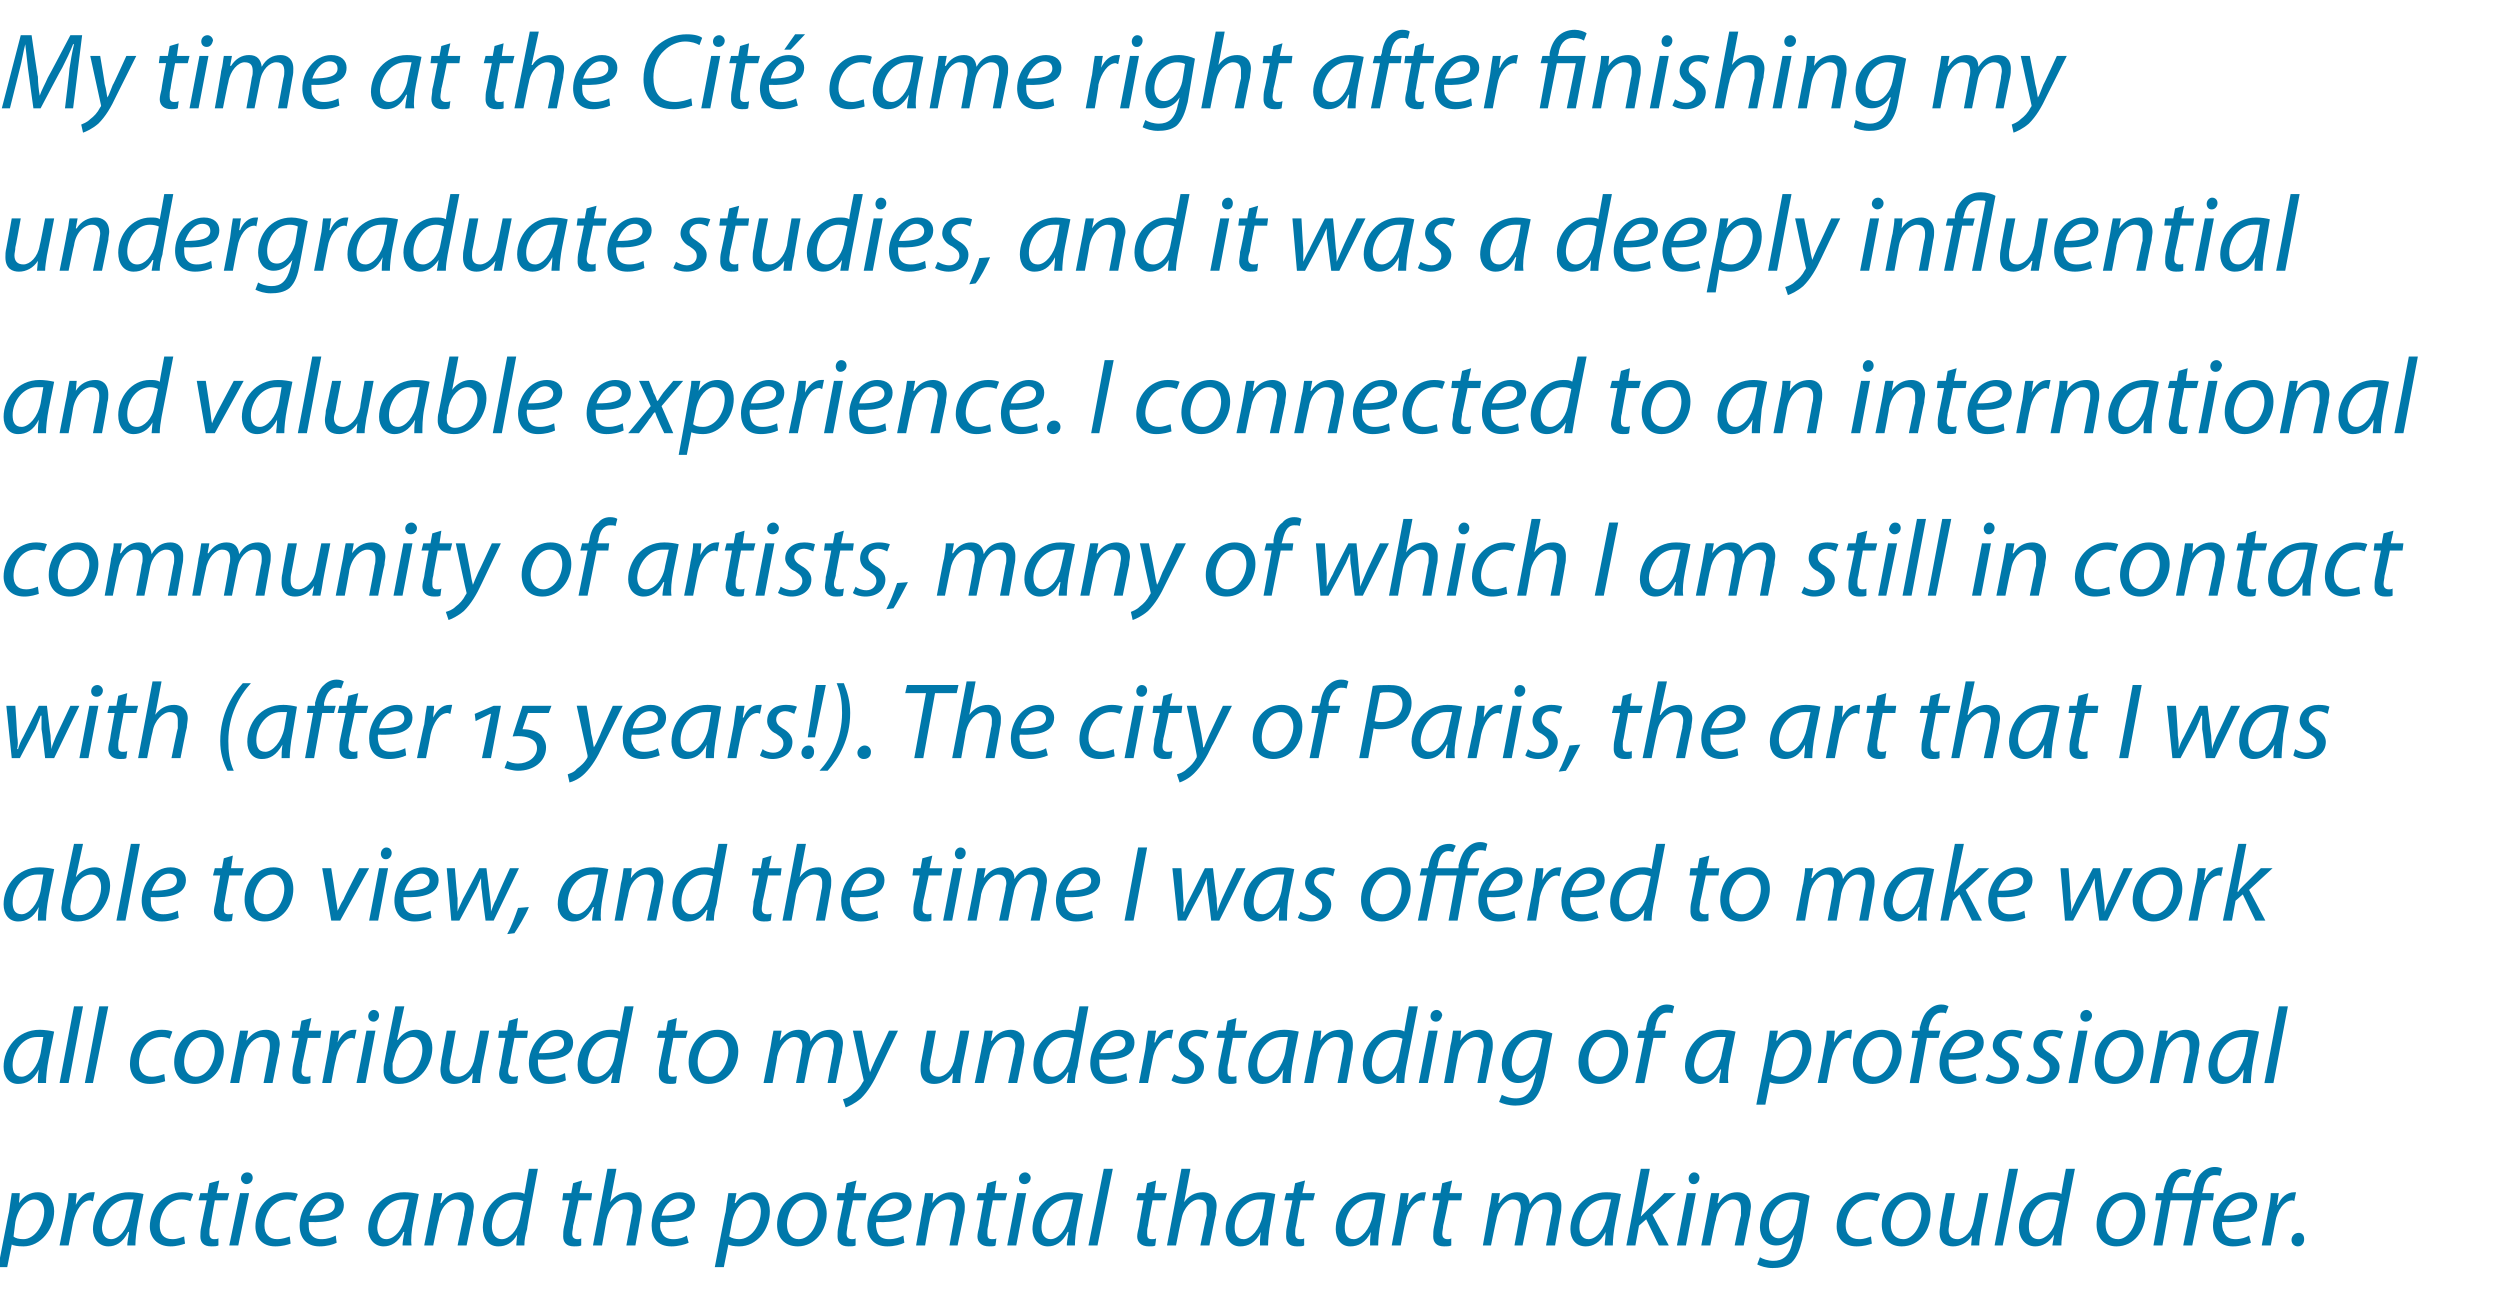
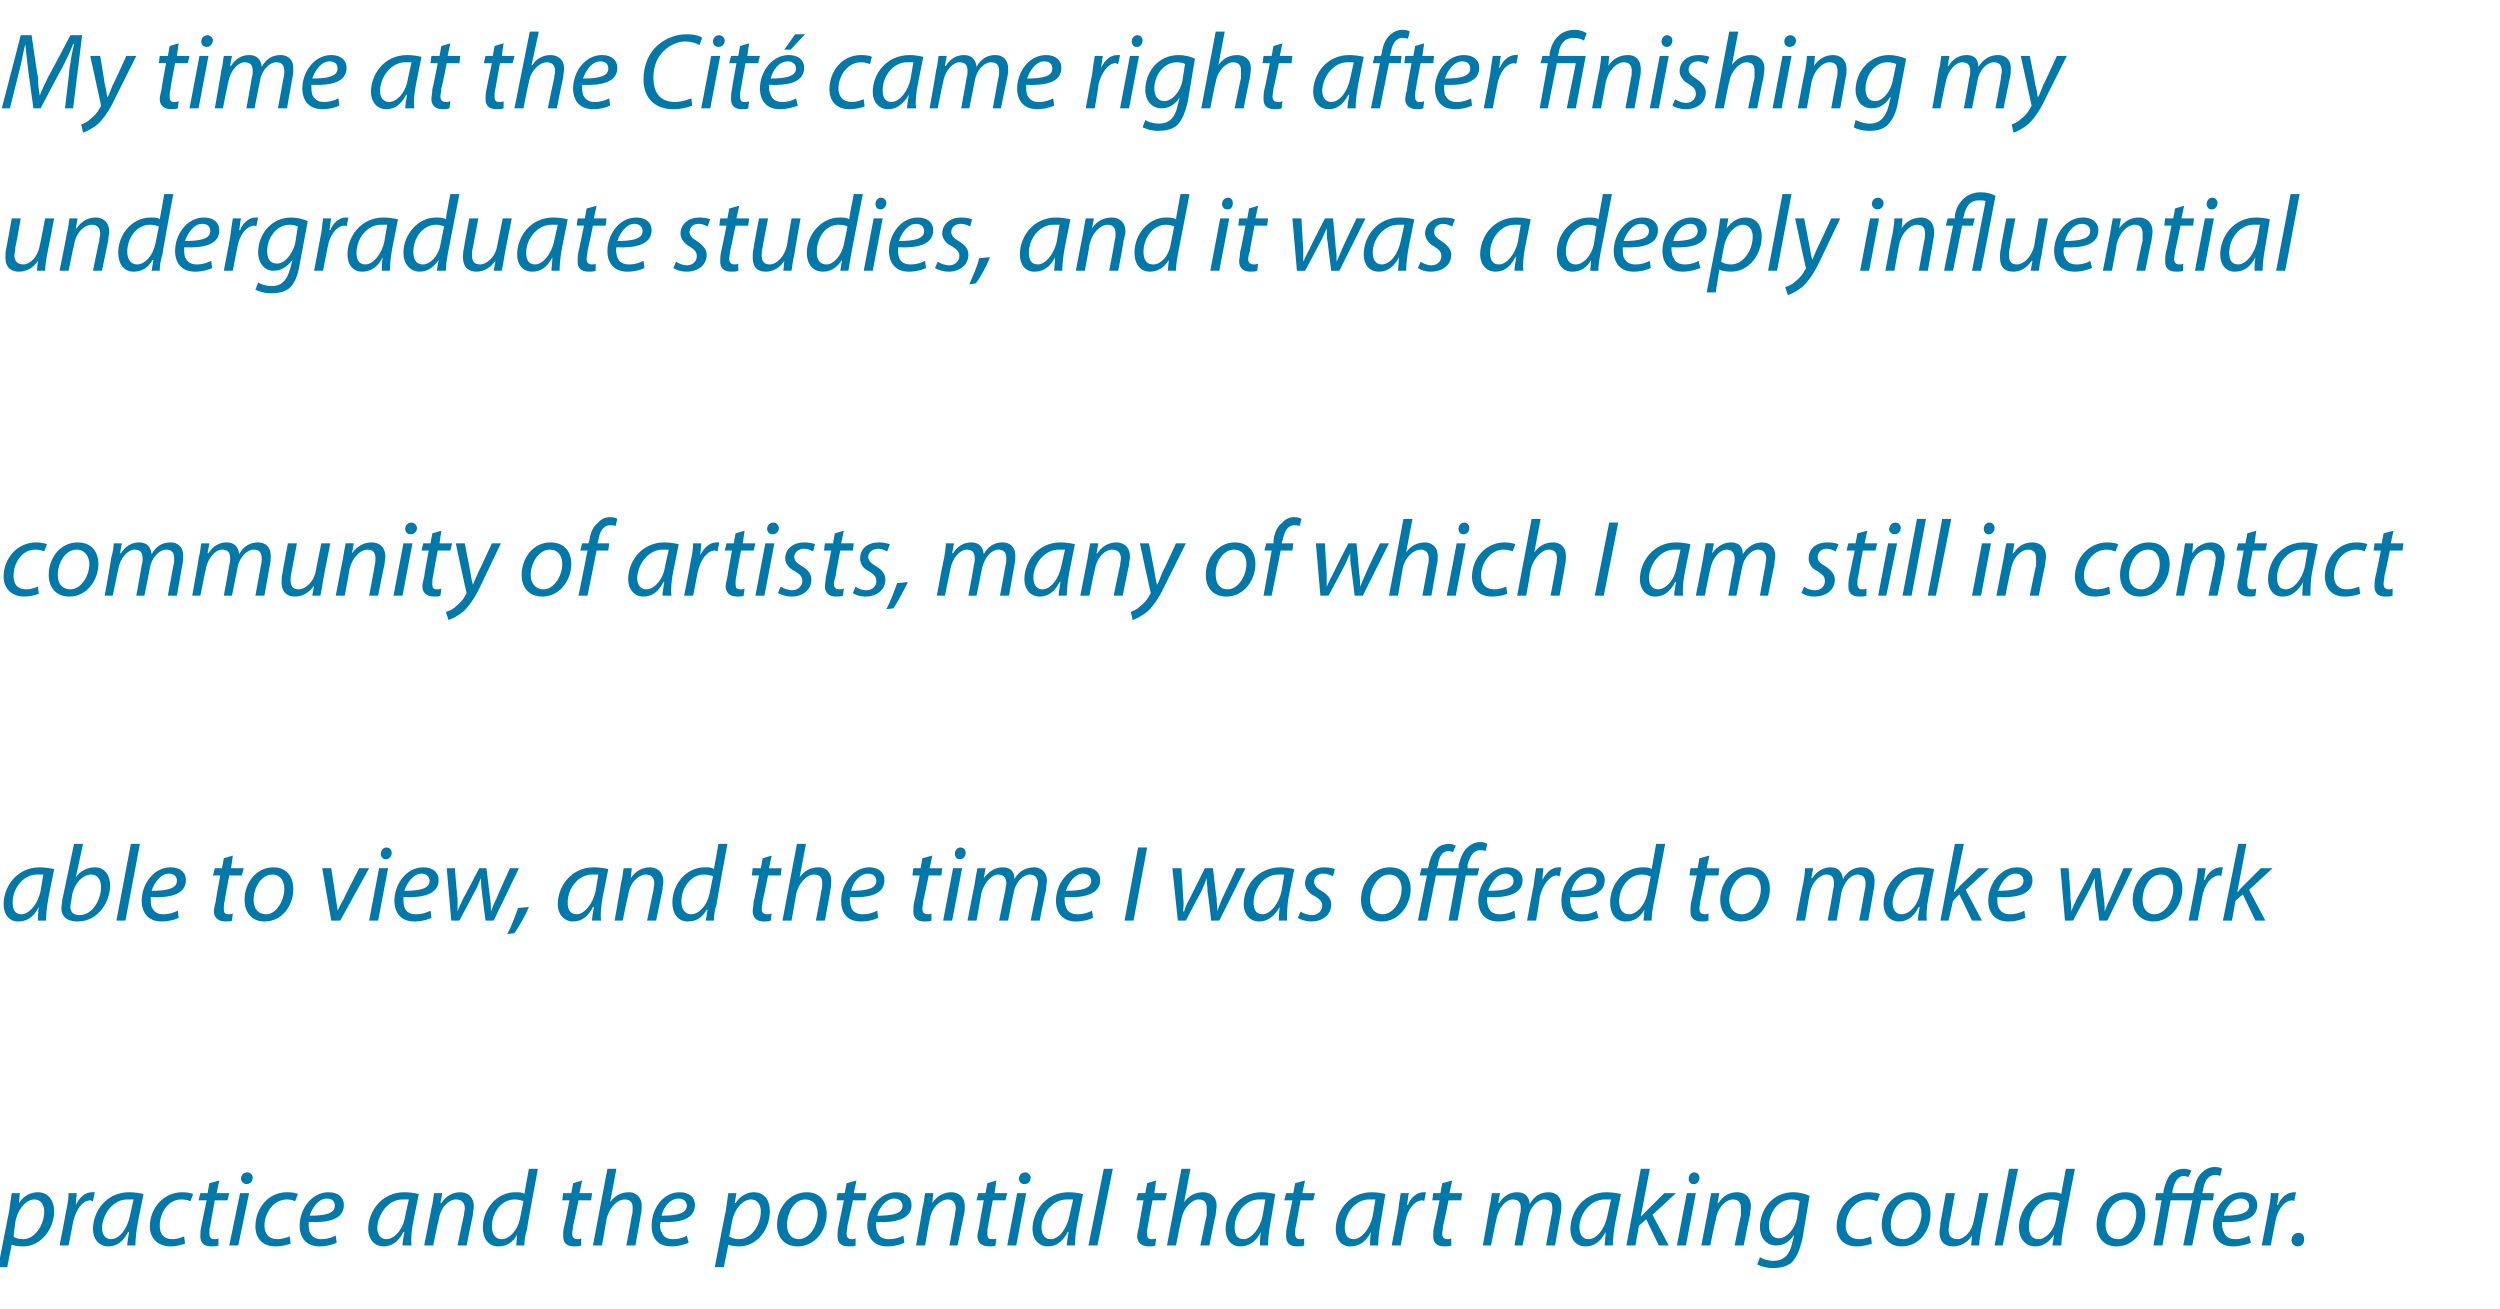
<svg xmlns="http://www.w3.org/2000/svg" version="1.1" width="277px" height="145px" viewBox="0 -3 277 145" style="top:-3px">
  <desc>My time at the Cit came right after finishing my undergraduate studies, and it was a deeply influential and valuable...</desc>
  <defs />
  <g id="Polygon74118">
    <path d="m-.2 137.4s1.18-6.14 1.2-6.1c.1-.7.2-1.5.3-2.1c.01-.01.9 0 .9 0l-.1 1.1s-.02-.02 0 0c.5-.8 1.3-1.2 2.1-1.2c1.2 0 1.8 1 1.8 2.1c0 2-1.5 3.9-3.4 3.9c-.7 0-1.1-.1-1.3-.2c0-.03 0 0 0 0l-.5 2.5h-1zm1.7-3.4c.2.2.6.3 1.1.3c1.2 0 2.3-1.5 2.3-3.1c0-.6-.3-1.3-1.1-1.3c-.8 0-1.8.9-2.1 2.5l-.2 1.6zm5.1 1s.74-3.74.7-3.7c.2-.8.3-1.6.3-2.1h.9c0 .4-.1.8-.1 1.3c.4-.8 1-1.4 1.8-1.4h.3l-.2 1c-.1 0-.2-.1-.3-.1c-.9 0-1.6 1.1-1.9 2.4c.01.04-.5 2.6-.5 2.6h-1zm7.5 0c0-.3.1-.9.2-1.5h-.1c-.6 1.2-1.4 1.6-2.2 1.6c-1 0-1.7-.8-1.7-1.9c0-2 1.5-4.1 4-4.1c.6 0 1.2.1 1.6.2l-.6 3c-.2 1-.3 2.1-.3 2.7h-.9zm.7-5.1h-.7c-1.5 0-2.7 1.5-2.8 3.1c0 .7.3 1.3 1 1.3c.9 0 1.8-1.1 2.1-2.6l.4-1.8zm5.7 4.9c-.3.1-.9.3-1.6.3c-1.5 0-2.3-1-2.3-2.2c0-2 1.5-3.8 3.6-3.8c.5 0 1 .1 1.2.2l-.3.8c-.2-.1-.6-.2-1-.2c-1.5 0-2.4 1.5-2.4 2.9c0 .9.4 1.5 1.4 1.5c.6 0 1-.2 1.3-.3l.1.8zm3.8-7l-.3 1.4h1.4l-.2.8h-1.4s-.51 2.79-.5 2.8c-.1.3-.1.6-.1.9c0 .4.2.6.5.6c.2 0 .4 0 .5-.1v.8c-.2.1-.5.1-.8.1c-.9 0-1.2-.5-1.2-1.1c0-.3 0-.7.1-1.1c-.02.01.6-2.9.6-2.9h-.9l.2-.8h.8l.2-1.1l1.1-.3zm1.1 7.2l1.2-5.8h1l-1.2 5.8h-1zm1.9-6.8c-.3 0-.6-.3-.6-.6c0-.4.3-.7.7-.7c.4 0 .6.3.6.6c0 .4-.3.7-.7.7zm4.9 6.6c-.3.1-.9.3-1.7.3c-1.5 0-2.2-1-2.2-2.2c0-2 1.4-3.8 3.5-3.8c.6 0 1.1.1 1.2.2l-.3.8c-.2-.1-.5-.2-.9-.2c-1.5 0-2.5 1.5-2.5 2.9c0 .9.5 1.5 1.4 1.5c.6 0 1.1-.2 1.4-.3l.1.8zm5.1-.1c-.4.2-1.1.4-1.9.4c-1.5 0-2.2-1-2.2-2.3c0-1.8 1.3-3.7 3.2-3.7c1.1 0 1.7.6 1.7 1.4c0 1.6-1.7 2-3.9 1.9c0 .3 0 .8.1 1.1c.3.6.7.8 1.3.8c.7 0 1.2-.2 1.6-.4l.1.8zm-.2-4.1c0-.5-.3-.8-.9-.8c-.9 0-1.6 1-1.9 1.9c1.6 0 2.8-.2 2.8-1.1zm7.5 4.4c0-.3.1-.9.2-1.5h-.1c-.6 1.2-1.4 1.6-2.2 1.6c-1 0-1.7-.8-1.7-1.9c0-2 1.5-4.1 4-4.1c.6 0 1.2.1 1.6.2l-.6 3c-.2 1-.3 2.1-.2 2.7h-1zm.7-5.1h-.7c-1.5 0-2.7 1.5-2.8 3.1c0 .7.3 1.3 1 1.3c.9 0 1.9-1.1 2.1-2.6l.4-1.8zM47 135s.82-4.12.8-4.1c.2-.7.2-1.2.3-1.7c0-.01.9 0 .9 0l-.2 1.1s.06.03.1 0c.5-.8 1.3-1.2 2.1-1.2c.7 0 1.5.4 1.5 1.6c0 .2-.1.6-.1.9c-.02.02-.7 3.4-.7 3.4h-1s.67-3.35.7-3.3c0-.3.1-.6.1-.8c0-.6-.3-1-1-1c-.7 0-1.7.8-1.9 2.3c-.04-.02-.6 2.8-.6 2.8h-1zm12.6-8.5s-1.25 6.66-1.2 6.7c-.2.6-.3 1.2-.3 1.8h-.9l.1-1.2s.02.05 0 0c-.5.9-1.2 1.3-2.1 1.3c-1.1 0-1.7-.9-1.7-2.1c0-2 1.5-3.9 3.6-3.9c.4 0 .8 0 1 .2l.5-2.8h1zm-1.6 3.6c-.2-.1-.6-.2-1-.2c-1.4 0-2.5 1.4-2.5 3c0 .7.3 1.4 1.1 1.4c.8 0 1.7-.9 2-2.2l.4-2zm6.5-2.3l-.3 1.4h1.4l-.1.8h-1.4s-.56 2.79-.6 2.8c0 .3-.1.6-.1.9c0 .4.2.6.6.6c.1 0 .3 0 .4-.1v.8c-.2.1-.5.1-.8.1c-.9 0-1.2-.5-1.2-1.1c0-.3 0-.7.1-1.1c.03.01.6-2.9.6-2.9h-.8l.1-.8h.9l.2-1.1l1-.3zm1.2 7.2l1.6-8.5h1l-.7 3.7s.01.02 0 0c.5-.7 1.2-1.1 2.1-1.1c.6 0 1.4.4 1.4 1.5c0 .3 0 .7-.1 1c.03 0-.6 3.4-.6 3.4h-1s.63-3.35.6-3.3c.1-.3.1-.5.1-.9c0-.5-.2-.9-.9-.9c-.8 0-1.7.9-2 2.2c.02 0-.5 2.9-.5 2.9h-1zm10.6-.3c-.4.2-1.2.4-1.9.4c-1.6 0-2.2-1-2.2-2.3c0-1.8 1.2-3.7 3.1-3.7c1.1 0 1.7.6 1.7 1.4c0 1.6-1.7 2-3.8 1.9c-.1.3-.1.8.1 1.1c.2.6.7.8 1.3.8c.7 0 1.2-.2 1.5-.4l.2.8zm-.2-4.1c0-.5-.4-.8-.9-.8c-1 0-1.7 1-1.9 1.9c1.5 0 2.8-.2 2.8-1.1zm3.1 6.8s1.16-6.14 1.2-6.1c.1-.7.2-1.5.3-2.1c-.01-.01.9 0 .9 0l-.2 1.1s.05-.02.1 0c.5-.8 1.3-1.2 2-1.2c1.3 0 1.8 1 1.8 2.1c0 2-1.4 3.9-3.4 3.9c-.6 0-1-.1-1.2-.2c-.03-.03 0 0 0 0l-.5 2.5h-1zm1.6-3.4c.3.2.7.3 1.1.3c1.3 0 2.4-1.5 2.4-3.1c0-.6-.3-1.3-1.1-1.3c-.8 0-1.8.9-2.1 2.5l-.3 1.6zm10.8-2.5c0 1.8-1.3 3.6-3.2 3.6c-1.5 0-2.3-1-2.3-2.4c0-1.9 1.4-3.6 3.3-3.6c1.5 0 2.2 1.1 2.2 2.4zm-4.4 1.2c0 1 .5 1.6 1.3 1.6c1.2 0 2.1-1.5 2.1-2.8c0-.7-.3-1.6-1.4-1.6c-1.2 0-2 1.5-2 2.8zm7.7-4.9l-.3 1.4h1.4l-.1.8h-1.4s-.58 2.79-.6 2.8c0 .3-.1.6-.1.9c0 .4.2.6.6.6c.1 0 .3 0 .4-.1v.8c-.2.1-.5.1-.8.1c-.9 0-1.2-.5-1.2-1.1c0-.3 0-.7.1-1.1c.01.01.6-2.9.6-2.9h-.8l.1-.8h.8l.2-1.1l1.1-.3zm5.3 6.9c-.4.2-1.1.4-1.9.4c-1.5 0-2.2-1-2.2-2.3c0-1.8 1.3-3.7 3.2-3.7c1.1 0 1.7.6 1.7 1.4c0 1.6-1.8 2-3.9 1.9c-.1.3 0 .8.1 1.1c.2.6.7.8 1.3.8c.7 0 1.2-.2 1.6-.4l.1.8zm-.2-4.1c0-.5-.4-.8-.9-.8c-.9 0-1.7 1-1.9 1.9c1.6 0 2.8-.2 2.8-1.1zm1.5 4.4s.74-4.12.7-4.1c.2-.7.2-1.2.3-1.7c.01-.01.9 0 .9 0l-.1 1.1s-.02.03 0 0c.5-.8 1.3-1.2 2.1-1.2c.7 0 1.5.4 1.5 1.6c0 .2 0 .6-.1.9l-.7 3.4h-.9s.59-3.35.6-3.3c0-.3.1-.6.1-.8c0-.6-.3-1-.9-1c-.7 0-1.8.8-2 2.3c-.02-.02-.5 2.8-.5 2.8h-1zm8.9-7.2l-.2 1.4h1.4l-.2.8H110s-.53 2.79-.5 2.8c-.1.3-.1.6-.1.9c0 .4.1.6.5.6c.2 0 .4 0 .5-.1l-.1.8c-.1.1-.4.1-.7.1c-.9 0-1.3-.5-1.3-1.1c0-.3.1-.7.2-1.1c-.03.01.5-2.9.5-2.9h-.8l.2-.8h.8l.2-1.1l1-.3zm1.2 7.2l1.1-5.8h1l-1.1 5.8h-1zm1.9-6.8c-.4 0-.6-.3-.6-.6c0-.4.3-.7.7-.7c.3 0 .6.3.6.6c0 .4-.3.7-.7.7zm4.7 6.8c0-.3.1-.9.2-1.5h-.1c-.6 1.2-1.4 1.6-2.2 1.6c-1 0-1.7-.8-1.7-1.9c0-2 1.5-4.1 4-4.1c.6 0 1.2.1 1.6.2l-.6 3c-.2 1-.3 2.1-.3 2.7h-.9zm.7-5.1h-.7c-1.5 0-2.8 1.5-2.8 3.1c0 .7.3 1.3 1 1.3c.9 0 1.8-1.1 2.1-2.6l.4-1.8zm1.7 5.1l1.7-8.5h1l-1.7 8.5h-1zm7.5-7.2l-.2 1.4h1.4l-.2.8h-1.4s-.53 2.79-.5 2.8c-.1.3-.1.6-.1.9c0 .4.1.6.5.6c.2 0 .4 0 .5-.1l-.1.8c-.1.1-.4.1-.7.1c-.9 0-1.3-.5-1.3-1.1c0-.3.1-.7.2-1.1c-.03.01.5-2.9.5-2.9h-.8l.2-.8h.8l.2-1.1l1-.3zm1.2 7.2l1.6-8.5h1l-.7 3.7s.04.02 0 0c.5-.7 1.2-1.1 2.1-1.1c.7 0 1.5.4 1.5 1.5c0 .3-.1.7-.1 1c-.04 0-.7 3.4-.7 3.4h-1s.67-3.35.7-3.3v-.9c0-.5-.2-.9-.9-.9c-.7 0-1.7.9-1.9 2.2c-.04 0-.6 2.9-.6 2.9h-1zm10.3 0c0-.3 0-.9.1-1.5c-.6 1.2-1.4 1.6-2.3 1.6c-1 0-1.6-.8-1.6-1.9c0-2 1.5-4.1 4-4.1c.5 0 1.1.1 1.5.2l-.5 3c-.2 1-.3 2.1-.3 2.7h-.9zm.6-5.1h-.7c-1.5 0-2.7 1.5-2.7 3.1c0 .7.2 1.3 1 1.3c.8 0 1.8-1.1 2.1-2.6l.3-1.8zm4.4-2.1l-.3 1.4h1.4l-.2.8h-1.4l-.5 2.8c-.1.3-.1.6-.1.9c0 .4.2.6.5.6c.2 0 .4 0 .5-.1v.8c-.2.1-.5.1-.8.1c-.9 0-1.2-.5-1.2-1.1c0-.3 0-.7.1-1.1l.6-2.9h-.9l.2-.8h.8l.2-1.1l1.1-.3zm7.2 7.2c0-.3 0-.9.1-1.5c-.6 1.2-1.4 1.6-2.3 1.6c-1 0-1.6-.8-1.6-1.9c0-2 1.5-4.1 4-4.1c.5 0 1.2.1 1.5.2l-.5 3c-.2 1-.3 2.1-.3 2.7h-.9zm.6-5.1h-.7c-1.5 0-2.7 1.5-2.7 3.1c0 .7.2 1.3 1 1.3c.8 0 1.8-1.1 2.1-2.6l.3-1.8zm1.8 5.1l.7-3.7c.1-.8.2-1.6.3-2.1h.9c-.1.4-.1.8-.2 1.3h.1c.3-.8 1-1.4 1.7-1.4h.3l-.2 1s-.1-.1-.2-.1c-.9 0-1.7 1.1-1.9 2.4c-.03.04-.5 2.6-.5 2.6h-1zm6.7-7.2l-.3 1.4h1.4l-.1.8h-1.4s-.57 2.79-.6 2.8c0 .3-.1.6-.1.9c0 .4.2.6.6.6c.1 0 .3 0 .4-.1v.8c-.2.1-.5.1-.8.1c-.9 0-1.2-.5-1.2-1.1c0-.3 0-.7.1-1.1c.02.01.6-2.9.6-2.9h-.8l.1-.8h.8l.2-1.1l1.1-.3zm3.4 7.2s.74-4.12.7-4.1c.2-.7.2-1.2.3-1.7c.01-.01.9 0 .9 0l-.2 1.1s.06-.02.1 0c.5-.8 1.2-1.2 2-1.2c.9 0 1.3.5 1.4 1.3c.5-.9 1.2-1.3 2.1-1.3c.7 0 1.4.4 1.4 1.5c0 .3 0 .6-.1 1l-.6 3.4h-1l.6-3.3c.1-.3.1-.6.1-.8c0-.6-.2-1-.9-1c-.7 0-1.6.8-1.8 2.1l-.6 3h-.9s.63-3.41.6-3.4c.1-.3.1-.5.1-.7c0-.5-.1-1-.9-1c-.7 0-1.6.9-1.8 2.2c-.02-.02-.6 2.9-.6 2.9h-.9zm13.5 0c0-.3.1-.9.1-1.5c-.6 1.2-1.4 1.6-2.2 1.6c-1.1 0-1.7-.8-1.7-1.9c0-2 1.5-4.1 4-4.1c.6 0 1.2.1 1.6.2l-.6 3c-.2 1-.3 2.1-.3 2.7h-.9zm.7-5.1h-.7c-1.5 0-2.8 1.5-2.8 3.1c0 .7.3 1.3 1 1.3c.9 0 1.8-1.1 2.1-2.6l.4-1.8zm1.7 5.1l1.6-8.5h1l-1 5.3s.04.01 0 0l.6-.6l2-2h1.3l-2.6 2.4l1.8 3.4h-1.1l-1.4-2.9l-.8.7l-.4 2.2h-1zm5.6 0l1.1-5.8h1l-1.1 5.8h-1zm1.8-6.8c-.3 0-.5-.3-.5-.6c0-.4.3-.7.6-.7c.4 0 .6.3.6.6c0 .4-.3.7-.6.7h-.1zm.9 6.8l.8-4.1c.1-.7.2-1.2.3-1.7c-.02-.01.9 0 .9 0l-.2 1.1s.05.03.1 0c.5-.8 1.2-1.2 2.1-1.2c.7 0 1.5.4 1.5 1.6c0 .2-.1.6-.1.9c-.03.02-.7 3.4-.7 3.4h-1s.66-3.35.7-3.3v-.8c0-.6-.2-1-.9-1c-.7 0-1.7.8-1.9 2.3c-.05-.02-.6 2.8-.6 2.8h-1zm6.5 1.3c.3.2.9.4 1.5.4c1 0 1.8-.5 2.1-2.1c.02.03.2-.8.2-.8c0 0-.03-.04 0 0c-.5.8-1.2 1.2-2 1.2c-1.2 0-1.8-1-1.8-2c0-2 1.4-3.9 3.7-3.9c.7 0 1.4.2 1.8.4l-.8 4.8c-.3 1.2-.6 2-1.2 2.6c-.6.5-1.4.6-2.1.6c-.7 0-1.3-.2-1.7-.4l.3-.8zm4.4-6.2c-.1-.1-.5-.2-.9-.2c-1.5 0-2.5 1.5-2.5 2.9c0 .7.3 1.4 1.1 1.4c.9 0 1.8-1.1 2-2.2l.3-1.9zm8 4.7c-.3.1-.9.3-1.7.3c-1.5 0-2.2-1-2.2-2.2c0-2 1.5-3.8 3.5-3.8c.6 0 1.1.1 1.3.2l-.3.8c-.3-.1-.6-.2-1-.2c-1.5 0-2.5 1.5-2.5 2.9c0 .9.5 1.5 1.5 1.5c.6 0 1-.2 1.3-.3l.1.8zm6.5-3.3c0 1.8-1.2 3.6-3.2 3.6c-1.4 0-2.2-1-2.2-2.4c0-1.9 1.3-3.6 3.2-3.6c1.5 0 2.2 1.1 2.2 2.4zm-4.4 1.2c0 1 .5 1.6 1.4 1.6c1.1 0 2-1.5 2-2.8c0-.7-.3-1.6-1.3-1.6c-1.3 0-2.1 1.5-2.1 2.8zm10.8-3.5s-.78 4.11-.8 4.1c-.1.7-.2 1.2-.2 1.7h-.9l.1-1.1s-.01.01 0 0c-.5.8-1.3 1.2-2.1 1.2c-.7 0-1.5-.3-1.5-1.6c0-.3.1-.6.1-1c.02-.02.6-3.3.6-3.3h1s-.57 3.23-.6 3.2c0 .4-.1.6-.1.9c0 .6.3 1 1 1c.7 0 1.6-.8 1.8-2.1c.04-.03.6-3 .6-3h1zm.7 5.8l1.6-8.5h1l-1.7 8.5h-.9zm8.9-8.5l-1.3 6.7c-.1.6-.2 1.2-.2 1.8h-1l.2-1.2s-.03.05 0 0c-.6.9-1.3 1.3-2.1 1.3c-1.1 0-1.8-.9-1.8-2.1c0-2 1.6-3.9 3.6-3.9c.4 0 .8 0 1.1.2c-.03-.04.5-2.8.5-2.8h1zm-1.7 3.6c-.2-.1-.5-.2-1-.2c-1.3 0-2.4 1.4-2.4 3c0 .7.2 1.4 1.1 1.4c.7 0 1.7-.9 1.9-2.2l.4-2zm9.5 1.4c0 1.8-1.2 3.6-3.2 3.6c-1.4 0-2.2-1-2.2-2.4c0-1.9 1.3-3.6 3.2-3.6c1.6 0 2.2 1.1 2.2 2.4zm-4.4 1.2c0 1 .5 1.6 1.4 1.6c1.1 0 2-1.5 2-2.8c0-.7-.3-1.6-1.3-1.6c-1.3 0-2.1 1.5-2.1 2.8zm12.7-5.4c-.2-.1-.4-.1-.6-.1c-.8 0-1.2.8-1.3 1.7c-.03.01-.1.3-.1.3h1.3l-.1.8h-1.3l-1 5h-1l1-5h-2.4l-.9 5h-1l.9-5h-.7l.1-.8h.8s.04-.25 0-.2c.2-.8.4-1.5.9-2c.4-.3.8-.5 1.4-.5c.3 0 .6.1.8.2l-.3.7c-.2 0-.3-.1-.5-.1c-.8 0-1.1.8-1.3 1.7c.03-.02 0 .2 0 .2h2.3s.09-.31.1-.3c.1-.8.4-1.6.9-2c.4-.4.9-.6 1.4-.6c.4 0 .7.1.8.2l-.2.8zm3.4 7.4c-.5.2-1.2.4-2 .4c-1.5 0-2.2-1-2.2-2.3c0-1.8 1.3-3.7 3.2-3.7c1.1 0 1.7.6 1.7 1.4c0 1.6-1.7 2-3.9 1.9c0 .3 0 .8.2 1.1c.2.6.7.8 1.3.8c.6 0 1.2-.2 1.5-.4l.2.8zm-.2-4.1c0-.5-.4-.8-.9-.8c-1 0-1.7 1-1.9 1.9c1.5 0 2.8-.2 2.8-1.1zm1.4 4.4s.72-3.74.7-3.7c.2-.8.3-1.6.3-2.1h.9c-.1.4-.1.8-.2 1.3h.1c.3-.8 1-1.4 1.8-1.4h.2l-.2 1s-.1-.1-.2-.1c-.9 0-1.7 1.1-1.9 2.4l-.5 2.6h-1zm4 .1c-.4 0-.7-.3-.7-.7c0-.4.3-.8.8-.8c.4 0 .6.3.6.7c0 .5-.3.8-.7.8z" stroke="none" fill="#0078aa" />
  </g>
  <g id="Polygon74117">
-     <path d="m4.2 117c0-.3 0-.9.1-1.5c-.6 1.2-1.4 1.6-2.3 1.6c-1 0-1.6-.8-1.6-1.9c0-2 1.5-4.1 4-4.1c.5 0 1.2.1 1.6.2l-.6 3c-.2 1-.3 2.1-.3 2.7h-.9zm.6-5.1h-.7c-1.5 0-2.7 1.5-2.7 3.1c0 .7.2 1.3 1 1.3c.8 0 1.8-1.1 2.1-2.6l.3-1.8zm1.8 5.1l1.6-8.5h1L7.6 117h-1zm2.8 0l1.6-8.5h1l-1.7 8.5h-.9zm8.9-.2c-.3.1-.9.3-1.7.3c-1.5 0-2.2-1-2.2-2.2c0-2 1.4-3.8 3.5-3.8c.6 0 1 .1 1.2.2l-.3.8c-.2-.1-.5-.2-.9-.2c-1.6 0-2.5 1.5-2.5 2.9c0 .9.5 1.5 1.4 1.5c.6 0 1.1-.2 1.4-.3l.1.8zm6.5-3.3c0 1.8-1.3 3.6-3.2 3.6c-1.5 0-2.3-1-2.3-2.4c0-1.9 1.4-3.6 3.2-3.6c1.6 0 2.3 1.1 2.3 2.4zm-4.4 1.2c0 1 .5 1.6 1.3 1.6c1.2 0 2.1-1.5 2.1-2.8c0-.7-.3-1.6-1.4-1.6c-1.2 0-2 1.5-2 2.8zm5.1 2.3s.79-4.12.8-4.1c.1-.7.2-1.2.3-1.7c-.03-.01.9 0 .9 0l-.2 1.1s.04.03 0 0c.6-.8 1.3-1.2 2.2-1.2c.7 0 1.5.4 1.5 1.6c0 .2-.1.6-.1.9c-.05.02-.7 3.4-.7 3.4h-1s.64-3.35.6-3.3c.1-.3.1-.6.1-.8c0-.6-.2-1-.9-1c-.7 0-1.7.8-2 2.3c.04-.02-.5 2.8-.5 2.8h-1zm9-7.2l-.3 1.4h1.4l-.1.8h-1.4s-.57 2.79-.6 2.8c0 .3-.1.6-.1.9c0 .4.2.6.6.6c.1 0 .3 0 .4-.1v.8c-.2.1-.5.1-.8.1c-.9 0-1.2-.5-1.2-1.1c0-.3 0-.7.1-1.1c.02.01.6-2.9.6-2.9h-.8l.1-.8h.8l.2-1.1l1.1-.3zm1.2 7.2s.68-3.74.7-3.7c.1-.8.2-1.6.3-2.1h.9c-.1.4-.1.8-.2 1.3c.4-.8 1-1.4 1.8-1.4h.3l-.2 1c-.1 0-.2-.1-.3-.1c-.8 0-1.6 1.1-1.8 2.4c-.05.04-.5 2.6-.5 2.6h-1zm3.8 0l1.1-5.8h1l-1.1 5.8h-1zm1.9-6.8c-.4 0-.6-.3-.6-.6c0-.4.3-.7.6-.7c.4 0 .6.3.6.6c0 .4-.3.7-.6.7zm3.4-1.7l-.8 3.7s.06.05.1 0c.5-.7 1.2-1.1 2-1.1c1.3 0 1.8 1 1.8 2c0 1.8-1.3 4-3.7 4c-1 0-1.7-.4-1.7-1.5c0-.2 0-.6.1-.9c-.05.03 1.2-6.2 1.2-6.2h1zm-1.3 6.3v.7c0 .5.3.9.9.9c1.5 0 2.4-1.8 2.4-3.1c0-.7-.3-1.4-1.1-1.4c-.8 0-1.7.9-2 2.2l-.2.7zm10.7-3.6s-.78 4.11-.8 4.1c-.1.7-.2 1.2-.2 1.7h-.9l.1-1.1s-.01.01 0 0c-.5.8-1.3 1.2-2.1 1.2c-.7 0-1.5-.3-1.5-1.6c0-.3.1-.6.1-1c.02-.02.6-3.3.6-3.3h1s-.57 3.23-.6 3.2c0 .4-.1.6-.1.9c0 .6.3 1 1 1c.7 0 1.6-.8 1.8-2.1c.04-.03.6-3 .6-3h1zm3.2-1.4l-.2 1.4h1.3l-.1.8H57s-.54 2.79-.5 2.8c-.1.3-.2.6-.2.9c0 .4.2.6.6.6c.2 0 .3 0 .5-.1l-.1.8c-.2.1-.5.1-.7.1c-.9 0-1.3-.5-1.3-1.1c0-.3.1-.7.2-1.1c-.05.01.5-2.9.5-2.9h-.8l.1-.8h.9l.2-1.1l1-.3zm5.3 6.9c-.4.2-1.1.4-1.9.4c-1.5 0-2.2-1-2.2-2.3c0-1.8 1.3-3.7 3.2-3.7c1.1 0 1.7.6 1.7 1.4c0 1.6-1.7 2-3.9 1.9c0 .3 0 .8.1 1.1c.3.6.7.8 1.3.8c.7 0 1.2-.2 1.6-.4l.1.8zm-.2-4.1c0-.5-.3-.8-.9-.8c-.9 0-1.6 1-1.9 1.9c1.6 0 2.8-.2 2.8-1.1zm7.7-4.1l-1.3 6.7l-.3 1.8h-.9l.2-1.2s-.03.05 0 0c-.6.9-1.3 1.3-2.1 1.3c-1.1 0-1.8-.9-1.8-2.1c0-2 1.6-3.9 3.6-3.9c.4 0 .8 0 1.1.2c-.04-.04.5-2.8.5-2.8h1zm-1.7 3.6c-.2-.1-.5-.2-1-.2c-1.3 0-2.4 1.4-2.4 3c0 .7.2 1.4 1.1 1.4c.7 0 1.7-.9 1.9-2.2l.4-2zm6.5-2.3l-.2 1.4h1.4l-.2.8h-1.4s-.51 2.79-.5 2.8c-.1.3-.1.6-.1.9c0 .4.1.6.5.6c.2 0 .4 0 .5-.1l-.1.8c-.1.1-.4.1-.7.1c-.9 0-1.2-.5-1.2-1.1c0-.3 0-.7.1-1.1c-.02.01.6-2.9.6-2.9h-.9l.2-.8h.8l.2-1.1l1-.3zm6.8 3.7c0 1.8-1.3 3.6-3.3 3.6c-1.4 0-2.2-1-2.2-2.4c0-1.9 1.3-3.6 3.2-3.6c1.6 0 2.3 1.1 2.3 2.4zm-4.5 1.2c0 1 .5 1.6 1.4 1.6c1.1 0 2-1.5 2-2.8c0-.7-.3-1.6-1.3-1.6c-1.3 0-2.1 1.5-2.1 2.8zm7.3 2.3l.8-4.1c.1-.7.2-1.2.3-1.7c-.02-.01.9 0 .9 0l-.2 1.1s.03-.02 0 0c.6-.8 1.3-1.2 2.1-1.2c.9 0 1.3.5 1.3 1.3c.5-.9 1.3-1.3 2.2-1.3c.6 0 1.4.4 1.4 1.5c0 .3-.1.6-.1 1c-.03-.03-.7 3.4-.7 3.4h-.9s.58-3.35.6-3.3c0-.3.1-.6.1-.8c0-.6-.3-1-.9-1c-.7 0-1.6.8-1.8 2.1c-.03.02-.6 3-.6 3h-.9l.6-3.4c0-.3.1-.5.1-.7c0-.5-.2-1-.9-1c-.7 0-1.6.9-1.9 2.2c.05-.02-.5 2.9-.5 2.9h-1zm10.9-5.8l.6 3.1c.1.7.2 1.1.3 1.5c.1-.3.3-.7.6-1.4c.02.03 1.5-3.2 1.5-3.2h1s-2.12 4.41-2.1 4.4c-.6 1.3-1.2 2.3-2 3.1c-.7.6-1.4.9-1.7 1l-.3-.9c.3-.1.7-.2 1.1-.6c.4-.3.8-.7 1.1-1.3c.1-.1.1-.2.1-.2c-.04-.05-1.2-5.5-1.2-5.5h1zm11.9 0s-.78 4.11-.8 4.1c-.1.7-.2 1.2-.2 1.7h-.9l.1-1.1s-.01.01 0 0c-.5.8-1.3 1.2-2.1 1.2c-.7 0-1.5-.3-1.5-1.6c0-.3 0-.6.1-1c.02-.02.6-3.3.6-3.3h1s-.57 3.23-.6 3.2c0 .4-.1.6-.1.9c0 .6.3 1 1 1c.7 0 1.6-.8 1.8-2.1c.04-.03.6-3 .6-3h1zm.6 5.8s.83-4.12.8-4.1c.2-.7.2-1.2.3-1.7c0-.01.9 0 .9 0l-.2 1.1s.07.03.1 0c.5-.8 1.3-1.2 2.1-1.2c.7 0 1.5.4 1.5 1.6c0 .2-.1.6-.1.9l-.7 3.4h-1s.68-3.35.7-3.3c0-.3.1-.6.1-.8c0-.6-.3-1-.9-1c-.8 0-1.8.8-2 2.3c-.03-.02-.6 2.8-.6 2.8h-1zm12.6-8.5s-1.24 6.66-1.2 6.7c-.2.6-.3 1.2-.3 1.8h-.9l.2-1.2s-.07.05-.1 0c-.5.9-1.2 1.3-2.1 1.3c-1.1 0-1.7-.9-1.7-2.1c0-2 1.5-3.9 3.6-3.9c.4 0 .8 0 1 .2c.02-.04.5-2.8.5-2.8h1zm-1.6 3.6c-.2-.1-.6-.2-1-.2c-1.4 0-2.5 1.4-2.5 3c0 .7.3 1.4 1.1 1.4c.8 0 1.7-.9 2-2.2l.4-2zm5.9 4.6c-.4.2-1.1.4-1.9.4c-1.5 0-2.2-1-2.2-2.3c0-1.8 1.3-3.7 3.2-3.7c1.1 0 1.7.6 1.7 1.4c0 1.6-1.7 2-3.9 1.9c0 .3 0 .8.1 1.1c.3.6.7.8 1.3.8c.7 0 1.2-.2 1.6-.4l.1.8zm-.2-4.1c0-.5-.3-.8-.9-.8c-.9 0-1.6 1-1.9 1.9c1.6 0 2.8-.2 2.8-1.1zm1.5 4.4l.7-3.7c.1-.8.2-1.6.3-2.1h.9c-.1.4-.1.8-.2 1.3h.1c.3-.8.9-1.4 1.7-1.4h.3l-.2 1s-.1-.1-.3-.1c-.8 0-1.6 1.1-1.8 2.4c-.03.04-.5 2.6-.5 2.6h-1zm3.9-1c.2.2.7.4 1.2.4c.7 0 1.1-.5 1.1-1c0-.5-.2-.7-.8-1.1c-.7-.3-1-.9-1-1.4c0-1.1.8-1.8 2.1-1.8c.5 0 1 .1 1.2.2l-.3.8c-.2-.1-.6-.3-1-.3c-.6 0-1 .4-1 .9c0 .4.2.7.7 1c.7.4 1.1.9 1.1 1.5c0 1.2-1 1.9-2.2 1.9c-.6 0-1.2-.2-1.4-.4l.3-.7zm6.9-6.2l-.2 1.4h1.4l-.2.8h-1.4s-.51 2.79-.5 2.8c-.1.3-.1.6-.1.9c0 .4.1.6.5.6c.2 0 .4 0 .5-.1v.8c-.2.1-.5.1-.8.1c-.9 0-1.2-.5-1.2-1.1c0-.3 0-.7.1-1.1c-.02.01.6-2.9.6-2.9h-.9l.2-.8h.8l.2-1.1l1-.3zm5.1 7.2c0-.3 0-.9.1-1.5c-.6 1.2-1.4 1.6-2.3 1.6c-1 0-1.6-.8-1.6-1.9c0-2 1.5-4.1 4-4.1c.5 0 1.2.1 1.6.2l-.6 3c-.2 1-.3 2.1-.3 2.7h-.9zm.6-5.1h-.7c-1.5 0-2.7 1.5-2.7 3.1c0 .7.2 1.3 1 1.3c.8 0 1.8-1.1 2.1-2.6l.3-1.8zm1.8 5.1s.78-4.12.8-4.1c.1-.7.2-1.2.3-1.7h.8l-.1 1.1s.03.03 0 0c.5-.8 1.3-1.2 2.2-1.2c.7 0 1.4.4 1.4 1.6c0 .2 0 .6-.1.9c.04.02-.6 3.4-.6 3.4h-1s.63-3.35.6-3.3c.1-.3.1-.6.1-.8c0-.6-.2-1-.9-1c-.7 0-1.7.8-2 2.3c.03-.02-.5 2.8-.5 2.8h-1zm12.6-8.5s-1.28 6.66-1.3 6.7c-.1.6-.2 1.2-.2 1.8h-.9l.1-1.2s-.02.05 0 0c-.5.9-1.3 1.3-2.1 1.3c-1.1 0-1.7-.9-1.7-2.1c0-2 1.5-3.9 3.5-3.9c.4 0 .8 0 1.1.2c-.02-.04.5-2.8.5-2.8h1zm-1.7 3.6c-.2-.1-.5-.2-.9-.2c-1.4 0-2.5 1.4-2.5 3c0 .7.2 1.4 1.1 1.4c.7 0 1.7-.9 1.9-2.2l.4-2zm1.8 4.9l1.1-5.8h1l-1.1 5.8h-1zm1.9-6.8c-.4 0-.6-.3-.6-.6c0-.4.3-.7.7-.7c.3 0 .6.3.6.6c-.1.4-.3.7-.7.7zm.9 6.8s.74-4.12.7-4.1c.2-.7.2-1.2.3-1.7c.01-.01.9 0 .9 0l-.1 1.1s-.02.03 0 0c.5-.8 1.3-1.2 2.1-1.2c.7 0 1.5.4 1.5 1.6c0 .2 0 .6-.1.9l-.7 3.4h-.9s.59-3.35.6-3.3c0-.3.1-.6.1-.8c0-.6-.3-1-.9-1c-.7 0-1.8.8-2 2.3c-.02-.02-.5 2.8-.5 2.8h-1zm6.4 1.3c.4.2.9.4 1.6.4c.9 0 1.7-.5 2-2.1c.05.03.2-.8.2-.8c0 0 0-.04 0 0c-.5.8-1.2 1.2-2 1.2c-1.2 0-1.8-1-1.8-2c0-2 1.5-3.9 3.7-3.9c.7 0 1.4.2 1.9.4l-.9 4.8c-.3 1.2-.6 2-1.2 2.6c-.6.5-1.4.6-2 .6c-.7 0-1.4-.2-1.8-.4l.3-.8zm4.5-6.2c-.2-.1-.6-.2-1-.2c-1.4 0-2.4 1.5-2.4 2.9c0 .7.2 1.4 1.1 1.4c.8 0 1.7-1.1 1.9-2.2l.4-1.9zm9.5 1.4c0 1.8-1.3 3.6-3.2 3.6c-1.5 0-2.3-1-2.3-2.4c0-1.9 1.4-3.6 3.2-3.6c1.6 0 2.3 1.1 2.3 2.4zm-4.4 1.2c0 1 .5 1.6 1.3 1.6c1.2 0 2.1-1.5 2.1-2.8c0-.7-.3-1.6-1.4-1.6c-1.2 0-2.1 1.5-2 2.8zm5.2 2.3l1-5h-.8l.2-.8h.7l.1-.3c.1-.8.4-1.6 1-2c.3-.4.8-.6 1.3-.6c.4 0 .7.1.8.2l-.2.8c-.1-.1-.3-.1-.6-.1c-.8 0-1.2.8-1.3 1.7c-.02.02-.1.3-.1.3h1.3l-.1.8h-1.3l-1 5h-1zm9.3 0c0-.3.1-.9.2-1.5h-.1c-.6 1.2-1.4 1.6-2.2 1.6c-1 0-1.7-.8-1.7-1.9c0-2 1.5-4.1 4-4.1c.6 0 1.2.1 1.6.2l-.6 3c-.2 1-.3 2.1-.2 2.7h-1zm.7-5.1h-.7c-1.5 0-2.7 1.5-2.8 3.1c0 .7.3 1.3 1 1.3c.9 0 1.9-1.1 2.1-2.6l.4-1.8zm3.4 7.5s1.18-6.14 1.2-6.1c.1-.7.2-1.5.3-2.1c0-.01.9 0 .9 0l-.2 1.1s.07-.02.1 0c.5-.8 1.3-1.2 2.1-1.2c1.2 0 1.7 1 1.7 2.1c0 2-1.4 3.9-3.4 3.9c-.6 0-1-.1-1.2-.2c-.01-.03 0 0 0 0l-.5 2.5h-1zm1.6-3.4c.3.2.7.3 1.1.3c1.3 0 2.4-1.5 2.4-3.1c0-.6-.3-1.3-1.1-1.3c-.8 0-1.8.9-2.1 2.5l-.3 1.6zm5.2 1s.74-3.74.7-3.7c.2-.8.3-1.6.3-2.1h.9c0 .4-.1.8-.1 1.3c.4-.8 1-1.4 1.8-1.4h.2l-.1 1c-.1 0-.2-.1-.3-.1c-.9 0-1.6 1.1-1.9 2.4l-.5 2.6h-1zm9.3-3.5c0 1.8-1.2 3.6-3.2 3.6c-1.4 0-2.2-1-2.2-2.4c0-1.9 1.3-3.6 3.2-3.6c1.5 0 2.2 1.1 2.2 2.4zm-4.4 1.2c0 1 .5 1.6 1.4 1.6c1.1 0 2-1.5 2-2.8c0-.7-.3-1.6-1.3-1.6c-1.3 0-2.1 1.5-2.1 2.8zm5.3 2.3l.9-5h-.7l.1-.8h.8s.04-.31 0-.3c.2-.8.5-1.6 1-2c.4-.4.9-.6 1.4-.6c.4 0 .6.1.8.2l-.3.8c-.1-.1-.3-.1-.5-.1c-.8 0-1.2.8-1.4 1.7c.02.02 0 .3 0 .3h1.3l-.2.8h-1.3l-.9 5h-1zm7.4-.3c-.4.2-1.1.4-1.9.4c-1.5 0-2.2-1-2.2-2.3c0-1.8 1.3-3.7 3.2-3.7c1.1 0 1.7.6 1.7 1.4c0 1.6-1.8 2-3.9 1.9c0 .3 0 .8.1 1.1c.2.6.7.8 1.3.8c.7 0 1.2-.2 1.6-.4l.1.8zm-.2-4.1c0-.5-.4-.8-.9-.8c-.9 0-1.6 1-1.9 1.9c1.6 0 2.8-.2 2.8-1.1zm1.5 3.4c.3.2.8.4 1.3.4c.6 0 1.1-.5 1.1-1c0-.5-.2-.7-.8-1.1c-.7-.3-1.1-.9-1.1-1.4c0-1.1.9-1.8 2.1-1.8c.5 0 1 .1 1.2.2l-.2.8c-.2-.1-.6-.3-1.1-.3c-.6 0-1 .4-1 .9c0 .4.3.7.8 1c.7.4 1.1.9 1.1 1.5c0 1.2-1 1.9-2.2 1.9c-.6 0-1.2-.2-1.5-.4l.3-.7zm4.5 0c.3.2.8.4 1.2.4c.7 0 1.1-.5 1.1-1c0-.5-.2-.7-.8-1.1c-.6-.3-1-.9-1-1.4c0-1.1.9-1.8 2.1-1.8c.5 0 1 .1 1.2.2l-.3.8c-.2-.1-.5-.3-1-.3c-.6 0-1 .4-1 .9c0 .4.3.7.8 1c.6.4 1.1.9 1.1 1.5c0 1.2-1 1.9-2.2 1.9c-.7 0-1.2-.2-1.5-.4l.3-.7zm4.4 1l1.1-5.8h1l-1.1 5.8h-1zm1.9-6.8c-.4 0-.6-.3-.6-.6c0-.4.3-.7.7-.7c.3 0 .6.3.6.6c0 .4-.3.7-.7.7zm6.4 3.3c0 1.8-1.2 3.6-3.2 3.6c-1.4 0-2.2-1-2.2-2.4c0-1.9 1.3-3.6 3.2-3.6c1.5 0 2.2 1.1 2.2 2.4zm-4.4 1.2c0 1 .5 1.6 1.4 1.6c1.1 0 2-1.5 2-2.8c0-.7-.3-1.6-1.3-1.6c-1.3 0-2.1 1.5-2.1 2.8zm5.1 2.3l.8-4.1c.1-.7.2-1.2.3-1.7c-.01-.01.9 0 .9 0l-.2 1.1s.06.03.1 0c.5-.8 1.3-1.2 2.1-1.2c.7 0 1.5.4 1.5 1.6c0 .2-.1.6-.1.9c-.03.02-.7 3.4-.7 3.4h-1s.66-3.35.7-3.3v-.8c0-.6-.2-1-.9-1c-.7 0-1.7.8-1.9 2.3c-.04-.02-.6 2.8-.6 2.8h-1zm10.3 0c0-.3.1-.9.1-1.5c-.6 1.2-1.4 1.6-2.3 1.6c-1 0-1.6-.8-1.6-1.9c0-2 1.5-4.1 4-4.1c.5 0 1.2.1 1.6.2l-.6 3c-.2 1-.3 2.1-.3 2.7h-.9zm.6-5.1h-.7c-1.5 0-2.7 1.5-2.7 3.1c0 .7.2 1.3 1 1.3c.8 0 1.8-1.1 2.1-2.6l.3-1.8zm1.8 5.1l1.6-8.5h1l-1.6 8.5h-1z" stroke="none" fill="#0078aa" />
-   </g>
+     </g>
  <g id="Polygon74116">
-     <path d="m4.2 99c0-.3 0-.9.1-1.5c-.6 1.2-1.4 1.6-2.3 1.6c-1 0-1.6-.8-1.6-1.9c0-2 1.5-4.1 4-4.1c.5 0 1.2.1 1.6.2l-.6 3c-.2 1-.3 2.1-.3 2.7h-.9zm.6-5.1h-.7c-1.5 0-2.7 1.5-2.7 3.1c0 .7.2 1.3 1 1.3c.8 0 1.8-1.1 2.1-2.6l.3-1.8zm4.4-3.4l-.8 3.7s.02.05 0 0c.5-.7 1.3-1.1 2.1-1.1c1.2 0 1.7 1 1.7 2c0 1.8-1.3 4-3.6 4c-1 0-1.8-.4-1.8-1.5c0-.2.1-.6.1-.9c.01.03 1.3-6.2 1.3-6.2h1zm-1.3 6.3c0 .1-.1.4-.1.7c0 .5.3.9 1 .9c1.5 0 2.4-1.8 2.4-3.1c0-.7-.3-1.4-1.1-1.4c-.9 0-1.8.9-2.1 2.2l-.1.7zm5 2.2l1.6-8.5h1L13.9 99h-1zm6.9-.3c-.4.2-1.1.4-1.9.4c-1.5 0-2.2-1-2.2-2.3c0-1.8 1.3-3.7 3.2-3.7c1.1 0 1.7.6 1.7 1.4c0 1.6-1.7 2-3.9 1.9c0 .3 0 .8.1 1.1c.3.6.7.8 1.3.8c.7 0 1.2-.2 1.6-.4l.1.8zm-.2-4.1c0-.5-.3-.8-.9-.8c-.9 0-1.6 1-1.9 1.9c1.6 0 2.8-.2 2.8-1.1zm6.2-2.8l-.2 1.4h1.4l-.2.8h-1.4s-.53 2.79-.5 2.8c-.1.3-.1.6-.1.9c0 .4.1.6.5.6c.2 0 .4 0 .5-.1l-.1.8c-.1.1-.4.1-.7.1c-.9 0-1.3-.5-1.3-1.1c0-.3.1-.7.2-1.1c-.03.01.5-2.9.5-2.9h-.8l.2-.8h.8l.2-1.1l1-.3zm6.7 3.7c0 1.8-1.2 3.6-3.2 3.6c-1.4 0-2.2-1-2.2-2.4c0-1.9 1.3-3.6 3.2-3.6c1.5 0 2.2 1.1 2.2 2.4zm-4.4 1.2c0 1 .5 1.6 1.4 1.6c1.1 0 2-1.5 2-2.8c0-.7-.3-1.6-1.3-1.6c-1.3 0-2.1 1.5-2.1 2.8zm8.6-3.5s.52 3.3.5 3.3c.1.7.2 1.1.2 1.4c.2-.3.3-.7.7-1.3c-.05-.02 1.7-3.4 1.7-3.4h1.1L37.7 99h-1l-1-5.8h1zm4.2 5.8l1.1-5.8h1L41.9 99h-1zm1.8-6.8c-.3 0-.5-.3-.5-.6c0-.4.3-.7.6-.7c.4 0 .6.3.6.6c0 .4-.3.7-.6.7h-.1zm5.1 6.5c-.4.2-1.1.4-1.9.4c-1.5 0-2.2-1-2.2-2.3c0-1.8 1.3-3.7 3.2-3.7c1.1 0 1.7.6 1.7 1.4c0 1.6-1.8 2-3.9 1.9c0 .3 0 .8.1 1.1c.2.6.7.8 1.3.8c.7 0 1.2-.2 1.6-.4l.1.8zm-.2-4.1c0-.5-.4-.8-.9-.8c-.9 0-1.6 1-1.9 1.9c1.6 0 2.8-.2 2.8-1.1zm2.8-1.4s.25 3.26.3 3.3v1.5c.1-.4.4-.9.6-1.4c.05-.04 1.8-3.4 1.8-3.4h.8l.4 3.3c.1.6.1 1.1.1 1.5c.2-.5.3-.9.6-1.4c-.03-.05 1.5-3.4 1.5-3.4h1L54.7 99h-.9s-.43-3.16-.4-3.2c-.1-.5-.1-1-.1-1.5c-.3.6-.4 1-.7 1.5L50.9 99h-.9l-.5-5.8h.9zm5.8 7.3c.4-.7.9-2 1.2-2.9l1.2-.1c-.4 1-1.2 2.3-1.6 2.9l-.8.1zm9.4-1.5c0-.3.1-.9.2-1.5h-.1c-.6 1.2-1.4 1.6-2.2 1.6c-1 0-1.7-.8-1.7-1.9c0-2 1.5-4.1 4-4.1c.6 0 1.2.1 1.6.2l-.6 3c-.2 1-.3 2.1-.2 2.7h-1zm.7-5.1h-.7c-1.5 0-2.7 1.5-2.7 3.1c0 .7.2 1.3 1 1.3c.8 0 1.8-1.1 2.1-2.6l.3-1.8zm1.8 5.1s.73-4.12.7-4.1c.2-.7.2-1.2.3-1.7c.01-.01.9 0 .9 0l-.1 1.1s-.03.03 0 0c.5-.8 1.3-1.2 2.1-1.2c.7 0 1.5.4 1.5 1.6c0 .2-.1.6-.1.9l-.7 3.4h-1s.68-3.35.7-3.3c0-.3.1-.6.1-.8c0-.6-.3-1-.9-1c-.8 0-1.8.8-2 2.3c-.03-.02-.6 2.8-.6 2.8h-.9zm12.5-8.5s-1.23 6.66-1.2 6.7c-.2.6-.3 1.2-.3 1.8h-.9l.2-1.2s-.07.05-.1 0c-.5.9-1.2 1.3-2.1 1.3c-1.1 0-1.7-.9-1.7-2.1c0-2 1.5-3.9 3.6-3.9c.4 0 .8 0 1 .2c.03-.04.5-2.8.5-2.8h1zM79 94.1c-.2-.1-.6-.2-1-.2c-1.4 0-2.5 1.4-2.5 3c0 .7.3 1.4 1.1 1.4c.8 0 1.7-.9 2-2.2l.4-2zm6.5-2.3l-.3 1.4h1.4l-.1.8h-1.4s-.55 2.79-.6 2.8c0 .3-.1.6-.1.9c0 .4.2.6.6.6c.2 0 .3 0 .5-.1l-.1.8c-.2.1-.5.1-.8.1c-.8 0-1.2-.5-1.2-1.1c0-.3.1-.7.1-1.1c.04.01.6-2.9.6-2.9h-.8l.1-.8h.9l.2-1.1l1-.3zm1.2 7.2l1.6-8.5h1l-.7 3.7s.02.02 0 0c.5-.7 1.2-1.1 2.1-1.1c.7 0 1.4.4 1.4 1.5c0 .3 0 .7-.1 1c.04 0-.6 3.4-.6 3.4h-1s.64-3.35.6-3.3c.1-.3.1-.5.1-.9c0-.5-.2-.9-.9-.9c-.8 0-1.7.9-2 2.2c.03 0-.5 2.9-.5 2.9h-1zm10.6-.3c-.4.2-1.1.4-1.9.4c-1.6 0-2.2-1-2.2-2.3c0-1.8 1.3-3.7 3.1-3.7c1.1 0 1.7.6 1.7 1.4c0 1.6-1.7 2-3.8 1.9c-.1.3 0 .8.1 1.1c.2.6.7.8 1.3.8c.7 0 1.2-.2 1.6-.4l.1.8zm-.2-4.1c0-.5-.4-.8-.9-.8c-1 0-1.7 1-1.9 1.9c1.6 0 2.8-.2 2.8-1.1zm6.2-2.8l-.3 1.4h1.4l-.1.8h-1.4s-.57 2.79-.6 2.8c0 .3-.1.6-.1.9c0 .4.2.6.6.6c.1 0 .3 0 .4-.1v.8c-.2.1-.5.1-.8.1c-.9 0-1.2-.5-1.2-1.1c0-.3 0-.7.1-1.1c.03.01.6-2.9.6-2.9h-.8l.1-.8h.8l.2-1.1l1.1-.3zm1.2 7.2l1.1-5.8h1l-1.1 5.8h-1zm1.8-6.8c-.3 0-.5-.3-.5-.6c0-.4.3-.7.6-.7c.4 0 .6.3.6.6c0 .4-.3.7-.6.7h-.1zm.9 6.8l.8-4.1c.1-.7.2-1.2.3-1.7c-.03-.01.9 0 .9 0l-.2 1.1s.03-.02 0 0c.6-.8 1.3-1.2 2.1-1.2c.9 0 1.3.5 1.3 1.3c.5-.9 1.3-1.3 2.2-1.3c.6 0 1.4.4 1.4 1.5c0 .3-.1.6-.1 1c-.03-.03-.7 3.4-.7 3.4h-1s.67-3.35.7-3.3c0-.3.1-.6.1-.8c0-.6-.3-1-.9-1c-.7 0-1.6.8-1.8 2.1c-.03.02-.6 3-.6 3h-1s.69-3.41.7-3.4c0-.3.1-.5.1-.7c0-.5-.2-1-.9-1c-.7 0-1.6.9-1.9 2.2c.04-.02-.5 2.9-.5 2.9h-1zm13.9-.3c-.4.2-1.1.4-1.9.4c-1.5 0-2.2-1-2.2-2.3c0-1.8 1.3-3.7 3.2-3.7c1.1 0 1.7.6 1.7 1.4c0 1.6-1.8 2-3.9 1.9c-.1.3 0 .8.1 1.1c.2.6.7.8 1.3.8c.7 0 1.2-.2 1.6-.4l.1.8zm-.2-4.1c0-.5-.4-.8-.9-.8c-.9 0-1.6 1-1.9 1.9c1.6 0 2.8-.2 2.8-1.1zm6.2-3.7l-1.5 8.1h-1l1.5-8.1h1zm3.8 2.3s.21 3.26.2 3.3c.1.7 0 1 0 1.5h.1c.1-.4.3-.9.6-1.4l1.7-3.4h.9s.36 3.3.4 3.3c0 .6.1 1.1.1 1.5c.1-.5.3-.9.5-1.4l1.6-3.4h1l-2.9 5.8h-.9s-.37-3.16-.4-3.2c0-.5-.1-1-.1-1.5c-.2.6-.4 1-.6 1.5c-.05.02-1.7 3.2-1.7 3.2h-.9l-.6-5.8h1zm10.8 5.8c0-.3 0-.9.1-1.5c-.7 1.2-1.5 1.6-2.3 1.6c-1 0-1.7-.8-1.7-1.9c0-2 1.5-4.1 4.1-4.1c.5 0 1.1.1 1.5.2l-.6 3c-.2 1-.2 2.1-.2 2.7h-.9zm.6-5.1h-.7c-1.5 0-2.7 1.5-2.7 3.1c0 .7.2 1.3 1 1.3c.8 0 1.8-1.1 2.1-2.6l.3-1.8zm1.8 4.1c.3.2.8.4 1.3.4c.6 0 1.1-.5 1.1-1c0-.5-.2-.7-.8-1.1c-.7-.3-1.1-.9-1.1-1.4c0-1.1.9-1.8 2.1-1.8c.5 0 1 .1 1.2.2l-.2.8c-.2-.1-.6-.3-1.1-.3c-.6 0-1 .4-1 .9c0 .4.3.7.8 1c.7.4 1.1.9 1.1 1.5c0 1.2-1 1.9-2.2 1.9c-.6 0-1.2-.2-1.5-.4l.3-.7zm12.2-2.5c0 1.8-1.3 3.6-3.2 3.6c-1.5 0-2.3-1-2.3-2.4c0-1.9 1.3-3.6 3.2-3.6c1.6 0 2.3 1.1 2.3 2.4zm-4.5 1.2c0 1 .6 1.6 1.4 1.6c1.2 0 2.1-1.5 2.1-2.8c0-.7-.3-1.6-1.4-1.6c-1.2 0-2.1 1.5-2.1 2.8zm12.8-5.4c-.2-.1-.4-.1-.6-.1c-.8 0-1.2.8-1.4 1.7c.02.01 0 .3 0 .3h1.3l-.2.8h-1.3l-.9 5h-1l.9-5h-2.3l-1 5h-1l1-5h-.8l.2-.8h.7s.09-.25.1-.2c.1-.8.4-1.5.9-2c.3-.3.8-.5 1.4-.5c.3 0 .5.1.7.2l-.3.7c-.1 0-.3-.1-.5-.1c-.8 0-1.1.8-1.2 1.7c-.03-.02-.1.2-.1.2h2.4s.04-.31 0-.3c.2-.8.5-1.6 1-2c.4-.4.9-.6 1.4-.6c.4 0 .6.1.8.2l-.2.8zm3.3 7.4c-.4.2-1.1.4-1.9.4c-1.5 0-2.2-1-2.2-2.3c0-1.8 1.3-3.7 3.2-3.7c1.1 0 1.7.6 1.7 1.4c0 1.6-1.8 2-3.9 1.9c-.1.3 0 .8.1 1.1c.2.6.7.8 1.3.8c.7 0 1.2-.2 1.6-.4l.1.8zm-.2-4.1c0-.5-.4-.8-.9-.8c-.9 0-1.6 1-1.9 1.9c1.6 0 2.8-.2 2.8-1.1zm1.5 4.4s.67-3.74.7-3.7c.1-.8.2-1.6.3-2.1h.8c0 .4-.1.8-.1 1.3c.4-.8 1-1.4 1.8-1.4h.3l-.2 1c-.1 0-.2-.1-.3-.1c-.8 0-1.6 1.1-1.9 2.4c.04.04-.4 2.6-.4 2.6h-1zm7.9-.3c-.4.2-1.1.4-1.9.4c-1.6 0-2.2-1-2.2-2.3c0-1.8 1.3-3.7 3.1-3.7c1.1 0 1.7.6 1.7 1.4c0 1.6-1.7 2-3.8 1.9c-.1.3 0 .8.1 1.1c.2.6.7.8 1.3.8c.7 0 1.2-.2 1.5-.4l.2.8zm-.2-4.1c0-.5-.4-.8-.9-.8c-1 0-1.7 1-1.9 1.9c1.6 0 2.8-.2 2.8-1.1zm7.6-4.1s-1.25 6.66-1.3 6.7c-.1.6-.2 1.2-.2 1.8h-.9l.1-1.2s.01.05 0 0c-.5.9-1.2 1.3-2.1 1.3c-1.1 0-1.7-.9-1.7-2.1c0-2 1.5-3.9 3.6-3.9c.3 0 .8 0 1 .2l.5-2.8h1zm-1.6 3.6c-.3-.1-.6-.2-1-.2c-1.4 0-2.5 1.4-2.5 3c0 .7.3 1.4 1.1 1.4c.8 0 1.7-.9 2-2.2l.4-2zm6.5-2.3l-.3 1.4h1.4l-.1.8H189s-.57 2.79-.6 2.8c0 .3-.1.6-.1.9c0 .4.2.6.6.6c.1 0 .3 0 .4-.1v.8c-.2.1-.5.1-.8.1c-.9 0-1.2-.5-1.2-1.1c0-.3 0-.7.1-1.1c.02.01.6-2.9.6-2.9h-.8l.1-.8h.8l.2-1.1l1.1-.3zm6.7 3.7c0 1.8-1.3 3.6-3.2 3.6c-1.5 0-2.3-1-2.3-2.4c0-1.9 1.3-3.6 3.2-3.6c1.6 0 2.3 1.1 2.3 2.4zm-4.5 1.2c0 1 .6 1.6 1.4 1.6c1.2 0 2.1-1.5 2.1-2.8c0-.7-.3-1.6-1.4-1.6c-1.2 0-2.1 1.5-2.1 2.8zM199 99s.76-4.12.8-4.1c.1-.7.2-1.2.2-1.7c.02-.01.9 0 .9 0l-.2 1.1s.08-.02.1 0c.5-.8 1.3-1.2 2-1.2c.9 0 1.3.5 1.4 1.3c.5-.9 1.2-1.3 2.1-1.3c.7 0 1.4.4 1.4 1.5c0 .3 0 .6-.1 1c.02-.03-.6 3.4-.6 3.4h-1s.62-3.35.6-3.3c.1-.3.1-.6.1-.8c0-.6-.2-1-.9-1c-.7 0-1.5.8-1.8 2.1c.02.02-.5 3-.5 3h-1s.64-3.41.6-3.4c.1-.3.1-.5.1-.7c0-.5-.1-1-.8-1c-.8 0-1.7.9-1.9 2.2c-.01-.02-.5 2.9-.5 2.9h-1zm13.5 0c0-.3.1-.9.2-1.5h-.1c-.6 1.2-1.4 1.6-2.2 1.6c-1 0-1.7-.8-1.7-1.9c0-2 1.5-4.1 4-4.1c.6 0 1.2.1 1.6.2l-.6 3c-.2 1-.3 2.1-.2 2.7h-1zm.7-5.1h-.7c-1.5 0-2.7 1.5-2.8 3.1c0 .7.3 1.3 1 1.3c.9 0 1.9-1.1 2.1-2.6l.4-1.8zM215 99l1.6-8.5h1l-1.1 5.3h.1c.1-.2.4-.4.5-.6c0 .02 2.1-2 2.1-2h1.2l-2.6 2.4l1.8 3.4h-1.1l-1.4-2.9l-.7.7l-.5 2.2h-.9zm9.4-.3c-.4.2-1.1.4-1.9.4c-1.5 0-2.2-1-2.2-2.3c0-1.8 1.3-3.7 3.2-3.7c1.1 0 1.7.6 1.7 1.4c0 1.6-1.7 2-3.9 1.9c0 .3 0 .8.1 1.1c.3.6.7.8 1.3.8c.7 0 1.2-.2 1.6-.4l.1.8zm-.2-4.1c0-.5-.3-.8-.9-.8c-.9 0-1.6 1-1.9 1.9c1.6 0 2.8-.2 2.8-1.1zm5-1.4s.25 3.26.2 3.3c.1.7.1 1 .1 1.5c.1-.4.4-.9.6-1.4c.04-.04 1.8-3.4 1.8-3.4h.8l.4 3.3c.1.6.1 1.1.1 1.5c.2-.5.3-.9.6-1.4c-.03-.05 1.5-3.4 1.5-3.4h1l-2.8 5.8h-.9s-.43-3.16-.4-3.2c-.1-.5-.1-1-.1-1.5c-.3.6-.4 1-.7 1.5l-1.7 3.2h-.9l-.5-5.8h.9zm12.6 2.3c0 1.8-1.3 3.6-3.2 3.6c-1.4 0-2.3-1-2.3-2.4c0-1.9 1.4-3.6 3.3-3.6c1.5 0 2.2 1.1 2.2 2.4zm-4.4 1.2c0 1 .5 1.6 1.3 1.6c1.2 0 2.1-1.5 2.1-2.8c0-.7-.3-1.6-1.4-1.6c-1.2 0-2 1.5-2 2.8zm5.1 2.3s.72-3.74.7-3.7c.2-.8.3-1.6.3-2.1h.9c-.1.4-.1.8-.2 1.3h.1c.3-.8 1-1.4 1.8-1.4h.2l-.2 1s-.1-.1-.2-.1c-.9 0-1.7 1.1-1.9 2.4l-.5 2.6h-1zm3.8 0l1.7-8.5h.9l-1 5.3h.1c.1-.2.3-.4.5-.6l2-2h1.3l-2.6 2.4L251 99h-1.1l-1.4-2.9l-.8.7l-.4 2.2h-1z" stroke="none" fill="#0078aa" />
+     <path d="m4.2 99c0-.3 0-.9.1-1.5c-.6 1.2-1.4 1.6-2.3 1.6c-1 0-1.6-.8-1.6-1.9c0-2 1.5-4.1 4-4.1c.5 0 1.2.1 1.6.2l-.6 3c-.2 1-.3 2.1-.3 2.7h-.9zm.6-5.1h-.7c-1.5 0-2.7 1.5-2.7 3.1c0 .7.2 1.3 1 1.3c.8 0 1.8-1.1 2.1-2.6l.3-1.8zm4.4-3.4l-.8 3.7s.02.05 0 0c.5-.7 1.3-1.1 2.1-1.1c1.2 0 1.7 1 1.7 2c0 1.8-1.3 4-3.6 4c-1 0-1.8-.4-1.8-1.5c0-.2.1-.6.1-.9c.01.03 1.3-6.2 1.3-6.2h1zm-1.3 6.3c0 .1-.1.4-.1.7c0 .5.3.9 1 .9c1.5 0 2.4-1.8 2.4-3.1c0-.7-.3-1.4-1.1-1.4c-.9 0-1.8.9-2.1 2.2l-.1.7zm5 2.2l1.6-8.5h1L13.9 99h-1zm6.9-.3c-.4.2-1.1.4-1.9.4c-1.5 0-2.2-1-2.2-2.3c0-1.8 1.3-3.7 3.2-3.7c1.1 0 1.7.6 1.7 1.4c0 1.6-1.7 2-3.9 1.9c0 .3 0 .8.1 1.1c.3.6.7.8 1.3.8c.7 0 1.2-.2 1.6-.4l.1.8zm-.2-4.1c0-.5-.3-.8-.9-.8c-.9 0-1.6 1-1.9 1.9c1.6 0 2.8-.2 2.8-1.1m6.2-2.8l-.2 1.4h1.4l-.2.8h-1.4s-.53 2.79-.5 2.8c-.1.3-.1.6-.1.9c0 .4.1.6.5.6c.2 0 .4 0 .5-.1l-.1.8c-.1.1-.4.1-.7.1c-.9 0-1.3-.5-1.3-1.1c0-.3.1-.7.2-1.1c-.03.01.5-2.9.5-2.9h-.8l.2-.8h.8l.2-1.1l1-.3zm6.7 3.7c0 1.8-1.2 3.6-3.2 3.6c-1.4 0-2.2-1-2.2-2.4c0-1.9 1.3-3.6 3.2-3.6c1.5 0 2.2 1.1 2.2 2.4zm-4.4 1.2c0 1 .5 1.6 1.4 1.6c1.1 0 2-1.5 2-2.8c0-.7-.3-1.6-1.3-1.6c-1.3 0-2.1 1.5-2.1 2.8zm8.6-3.5s.52 3.3.5 3.3c.1.7.2 1.1.2 1.4c.2-.3.3-.7.7-1.3c-.05-.02 1.7-3.4 1.7-3.4h1.1L37.7 99h-1l-1-5.8h1zm4.2 5.8l1.1-5.8h1L41.9 99h-1zm1.8-6.8c-.3 0-.5-.3-.5-.6c0-.4.3-.7.6-.7c.4 0 .6.3.6.6c0 .4-.3.7-.6.7h-.1zm5.1 6.5c-.4.2-1.1.4-1.9.4c-1.5 0-2.2-1-2.2-2.3c0-1.8 1.3-3.7 3.2-3.7c1.1 0 1.7.6 1.7 1.4c0 1.6-1.8 2-3.9 1.9c0 .3 0 .8.1 1.1c.2.6.7.8 1.3.8c.7 0 1.2-.2 1.6-.4l.1.8zm-.2-4.1c0-.5-.4-.8-.9-.8c-.9 0-1.6 1-1.9 1.9c1.6 0 2.8-.2 2.8-1.1zm2.8-1.4s.25 3.26.3 3.3v1.5c.1-.4.4-.9.6-1.4c.05-.04 1.8-3.4 1.8-3.4h.8l.4 3.3c.1.6.1 1.1.1 1.5c.2-.5.3-.9.6-1.4c-.03-.05 1.5-3.4 1.5-3.4h1L54.7 99h-.9s-.43-3.16-.4-3.2c-.1-.5-.1-1-.1-1.5c-.3.6-.4 1-.7 1.5L50.9 99h-.9l-.5-5.8h.9zm5.8 7.3c.4-.7.9-2 1.2-2.9l1.2-.1c-.4 1-1.2 2.3-1.6 2.9l-.8.1zm9.4-1.5c0-.3.1-.9.2-1.5h-.1c-.6 1.2-1.4 1.6-2.2 1.6c-1 0-1.7-.8-1.7-1.9c0-2 1.5-4.1 4-4.1c.6 0 1.2.1 1.6.2l-.6 3c-.2 1-.3 2.1-.2 2.7h-1zm.7-5.1h-.7c-1.5 0-2.7 1.5-2.7 3.1c0 .7.2 1.3 1 1.3c.8 0 1.8-1.1 2.1-2.6l.3-1.8zm1.8 5.1s.73-4.12.7-4.1c.2-.7.2-1.2.3-1.7c.01-.01.9 0 .9 0l-.1 1.1s-.03.03 0 0c.5-.8 1.3-1.2 2.1-1.2c.7 0 1.5.4 1.5 1.6c0 .2-.1.6-.1.9l-.7 3.4h-1s.68-3.35.7-3.3c0-.3.1-.6.1-.8c0-.6-.3-1-.9-1c-.8 0-1.8.8-2 2.3c-.03-.02-.6 2.8-.6 2.8h-.9zm12.5-8.5s-1.23 6.66-1.2 6.7c-.2.6-.3 1.2-.3 1.8h-.9l.2-1.2s-.07.05-.1 0c-.5.9-1.2 1.3-2.1 1.3c-1.1 0-1.7-.9-1.7-2.1c0-2 1.5-3.9 3.6-3.9c.4 0 .8 0 1 .2c.03-.04.5-2.8.5-2.8h1zM79 94.1c-.2-.1-.6-.2-1-.2c-1.4 0-2.5 1.4-2.5 3c0 .7.3 1.4 1.1 1.4c.8 0 1.7-.9 2-2.2l.4-2zm6.5-2.3l-.3 1.4h1.4l-.1.8h-1.4s-.55 2.79-.6 2.8c0 .3-.1.6-.1.9c0 .4.2.6.6.6c.2 0 .3 0 .5-.1l-.1.8c-.2.1-.5.1-.8.1c-.8 0-1.2-.5-1.2-1.1c0-.3.1-.7.1-1.1c.04.01.6-2.9.6-2.9h-.8l.1-.8h.9l.2-1.1l1-.3zm1.2 7.2l1.6-8.5h1l-.7 3.7s.02.02 0 0c.5-.7 1.2-1.1 2.1-1.1c.7 0 1.4.4 1.4 1.5c0 .3 0 .7-.1 1c.04 0-.6 3.4-.6 3.4h-1s.64-3.35.6-3.3c.1-.3.1-.5.1-.9c0-.5-.2-.9-.9-.9c-.8 0-1.7.9-2 2.2c.03 0-.5 2.9-.5 2.9h-1zm10.6-.3c-.4.2-1.1.4-1.9.4c-1.6 0-2.2-1-2.2-2.3c0-1.8 1.3-3.7 3.1-3.7c1.1 0 1.7.6 1.7 1.4c0 1.6-1.7 2-3.8 1.9c-.1.3 0 .8.1 1.1c.2.6.7.8 1.3.8c.7 0 1.2-.2 1.6-.4l.1.8zm-.2-4.1c0-.5-.4-.8-.9-.8c-1 0-1.7 1-1.9 1.9c1.6 0 2.8-.2 2.8-1.1zm6.2-2.8l-.3 1.4h1.4l-.1.8h-1.4s-.57 2.79-.6 2.8c0 .3-.1.6-.1.9c0 .4.2.6.6.6c.1 0 .3 0 .4-.1v.8c-.2.1-.5.1-.8.1c-.9 0-1.2-.5-1.2-1.1c0-.3 0-.7.1-1.1c.03.01.6-2.9.6-2.9h-.8l.1-.8h.8l.2-1.1l1.1-.3zm1.2 7.2l1.1-5.8h1l-1.1 5.8h-1zm1.8-6.8c-.3 0-.5-.3-.5-.6c0-.4.3-.7.6-.7c.4 0 .6.3.6.6c0 .4-.3.7-.6.7h-.1zm.9 6.8l.8-4.1c.1-.7.2-1.2.3-1.7c-.03-.01.9 0 .9 0l-.2 1.1s.03-.02 0 0c.6-.8 1.3-1.2 2.1-1.2c.9 0 1.3.5 1.3 1.3c.5-.9 1.3-1.3 2.2-1.3c.6 0 1.4.4 1.4 1.5c0 .3-.1.6-.1 1c-.03-.03-.7 3.4-.7 3.4h-1s.67-3.35.7-3.3c0-.3.1-.6.1-.8c0-.6-.3-1-.9-1c-.7 0-1.6.8-1.8 2.1c-.03.02-.6 3-.6 3h-1s.69-3.41.7-3.4c0-.3.1-.5.1-.7c0-.5-.2-1-.9-1c-.7 0-1.6.9-1.9 2.2c.04-.02-.5 2.9-.5 2.9h-1zm13.9-.3c-.4.2-1.1.4-1.9.4c-1.5 0-2.2-1-2.2-2.3c0-1.8 1.3-3.7 3.2-3.7c1.1 0 1.7.6 1.7 1.4c0 1.6-1.8 2-3.9 1.9c-.1.3 0 .8.1 1.1c.2.6.7.8 1.3.8c.7 0 1.2-.2 1.6-.4l.1.8zm-.2-4.1c0-.5-.4-.8-.9-.8c-.9 0-1.6 1-1.9 1.9c1.6 0 2.8-.2 2.8-1.1zm6.2-3.7l-1.5 8.1h-1l1.5-8.1h1zm3.8 2.3s.21 3.26.2 3.3c.1.7 0 1 0 1.5h.1c.1-.4.3-.9.6-1.4l1.7-3.4h.9s.36 3.3.4 3.3c0 .6.1 1.1.1 1.5c.1-.5.3-.9.5-1.4l1.6-3.4h1l-2.9 5.8h-.9s-.37-3.16-.4-3.2c0-.5-.1-1-.1-1.5c-.2.6-.4 1-.6 1.5c-.05.02-1.7 3.2-1.7 3.2h-.9l-.6-5.8h1zm10.8 5.8c0-.3 0-.9.1-1.5c-.7 1.2-1.5 1.6-2.3 1.6c-1 0-1.7-.8-1.7-1.9c0-2 1.5-4.1 4.1-4.1c.5 0 1.1.1 1.5.2l-.6 3c-.2 1-.2 2.1-.2 2.7h-.9zm.6-5.1h-.7c-1.5 0-2.7 1.5-2.7 3.1c0 .7.2 1.3 1 1.3c.8 0 1.8-1.1 2.1-2.6l.3-1.8zm1.8 4.1c.3.2.8.4 1.3.4c.6 0 1.1-.5 1.1-1c0-.5-.2-.7-.8-1.1c-.7-.3-1.1-.9-1.1-1.4c0-1.1.9-1.8 2.1-1.8c.5 0 1 .1 1.2.2l-.2.8c-.2-.1-.6-.3-1.1-.3c-.6 0-1 .4-1 .9c0 .4.3.7.8 1c.7.4 1.1.9 1.1 1.5c0 1.2-1 1.9-2.2 1.9c-.6 0-1.2-.2-1.5-.4l.3-.7zm12.2-2.5c0 1.8-1.3 3.6-3.2 3.6c-1.5 0-2.3-1-2.3-2.4c0-1.9 1.3-3.6 3.2-3.6c1.6 0 2.3 1.1 2.3 2.4zm-4.5 1.2c0 1 .6 1.6 1.4 1.6c1.2 0 2.1-1.5 2.1-2.8c0-.7-.3-1.6-1.4-1.6c-1.2 0-2.1 1.5-2.1 2.8zm12.8-5.4c-.2-.1-.4-.1-.6-.1c-.8 0-1.2.8-1.4 1.7c.02.01 0 .3 0 .3h1.3l-.2.8h-1.3l-.9 5h-1l.9-5h-2.3l-1 5h-1l1-5h-.8l.2-.8h.7s.09-.25.1-.2c.1-.8.4-1.5.9-2c.3-.3.8-.5 1.4-.5c.3 0 .5.1.7.2l-.3.7c-.1 0-.3-.1-.5-.1c-.8 0-1.1.8-1.2 1.7c-.03-.02-.1.2-.1.2h2.4s.04-.31 0-.3c.2-.8.5-1.6 1-2c.4-.4.9-.6 1.4-.6c.4 0 .6.1.8.2l-.2.8zm3.3 7.4c-.4.2-1.1.4-1.9.4c-1.5 0-2.2-1-2.2-2.3c0-1.8 1.3-3.7 3.2-3.7c1.1 0 1.7.6 1.7 1.4c0 1.6-1.8 2-3.9 1.9c-.1.3 0 .8.1 1.1c.2.6.7.8 1.3.8c.7 0 1.2-.2 1.6-.4l.1.8zm-.2-4.1c0-.5-.4-.8-.9-.8c-.9 0-1.6 1-1.9 1.9c1.6 0 2.8-.2 2.8-1.1zm1.5 4.4s.67-3.74.7-3.7c.1-.8.2-1.6.3-2.1h.8c0 .4-.1.8-.1 1.3c.4-.8 1-1.4 1.8-1.4h.3l-.2 1c-.1 0-.2-.1-.3-.1c-.8 0-1.6 1.1-1.9 2.4c.04.04-.4 2.6-.4 2.6h-1zm7.9-.3c-.4.2-1.1.4-1.9.4c-1.6 0-2.2-1-2.2-2.3c0-1.8 1.3-3.7 3.1-3.7c1.1 0 1.7.6 1.7 1.4c0 1.6-1.7 2-3.8 1.9c-.1.3 0 .8.1 1.1c.2.6.7.8 1.3.8c.7 0 1.2-.2 1.5-.4l.2.8zm-.2-4.1c0-.5-.4-.8-.9-.8c-1 0-1.7 1-1.9 1.9c1.6 0 2.8-.2 2.8-1.1zm7.6-4.1s-1.25 6.66-1.3 6.7c-.1.6-.2 1.2-.2 1.8h-.9l.1-1.2s.01.05 0 0c-.5.9-1.2 1.3-2.1 1.3c-1.1 0-1.7-.9-1.7-2.1c0-2 1.5-3.9 3.6-3.9c.3 0 .8 0 1 .2l.5-2.8h1zm-1.6 3.6c-.3-.1-.6-.2-1-.2c-1.4 0-2.5 1.4-2.5 3c0 .7.3 1.4 1.1 1.4c.8 0 1.7-.9 2-2.2l.4-2zm6.5-2.3l-.3 1.4h1.4l-.1.8H189s-.57 2.79-.6 2.8c0 .3-.1.6-.1.9c0 .4.2.6.6.6c.1 0 .3 0 .4-.1v.8c-.2.1-.5.1-.8.1c-.9 0-1.2-.5-1.2-1.1c0-.3 0-.7.1-1.1c.02.01.6-2.9.6-2.9h-.8l.1-.8h.8l.2-1.1l1.1-.3zm6.7 3.7c0 1.8-1.3 3.6-3.2 3.6c-1.5 0-2.3-1-2.3-2.4c0-1.9 1.3-3.6 3.2-3.6c1.6 0 2.3 1.1 2.3 2.4zm-4.5 1.2c0 1 .6 1.6 1.4 1.6c1.2 0 2.1-1.5 2.1-2.8c0-.7-.3-1.6-1.4-1.6c-1.2 0-2.1 1.5-2.1 2.8zM199 99s.76-4.12.8-4.1c.1-.7.2-1.2.2-1.7c.02-.01.9 0 .9 0l-.2 1.1s.08-.02.1 0c.5-.8 1.3-1.2 2-1.2c.9 0 1.3.5 1.4 1.3c.5-.9 1.2-1.3 2.1-1.3c.7 0 1.4.4 1.4 1.5c0 .3 0 .6-.1 1c.02-.03-.6 3.4-.6 3.4h-1s.62-3.35.6-3.3c.1-.3.1-.6.1-.8c0-.6-.2-1-.9-1c-.7 0-1.5.8-1.8 2.1c.02.02-.5 3-.5 3h-1s.64-3.41.6-3.4c.1-.3.1-.5.1-.7c0-.5-.1-1-.8-1c-.8 0-1.7.9-1.9 2.2c-.01-.02-.5 2.9-.5 2.9h-1zm13.5 0c0-.3.1-.9.2-1.5h-.1c-.6 1.2-1.4 1.6-2.2 1.6c-1 0-1.7-.8-1.7-1.9c0-2 1.5-4.1 4-4.1c.6 0 1.2.1 1.6.2l-.6 3c-.2 1-.3 2.1-.2 2.7h-1zm.7-5.1h-.7c-1.5 0-2.7 1.5-2.8 3.1c0 .7.3 1.3 1 1.3c.9 0 1.9-1.1 2.1-2.6l.4-1.8zM215 99l1.6-8.5h1l-1.1 5.3h.1c.1-.2.4-.4.5-.6c0 .02 2.1-2 2.1-2h1.2l-2.6 2.4l1.8 3.4h-1.1l-1.4-2.9l-.7.7l-.5 2.2h-.9zm9.4-.3c-.4.2-1.1.4-1.9.4c-1.5 0-2.2-1-2.2-2.3c0-1.8 1.3-3.7 3.2-3.7c1.1 0 1.7.6 1.7 1.4c0 1.6-1.7 2-3.9 1.9c0 .3 0 .8.1 1.1c.3.6.7.8 1.3.8c.7 0 1.2-.2 1.6-.4l.1.8zm-.2-4.1c0-.5-.3-.8-.9-.8c-.9 0-1.6 1-1.9 1.9c1.6 0 2.8-.2 2.8-1.1zm5-1.4s.25 3.26.2 3.3c.1.7.1 1 .1 1.5c.1-.4.4-.9.6-1.4c.04-.04 1.8-3.4 1.8-3.4h.8l.4 3.3c.1.6.1 1.1.1 1.5c.2-.5.3-.9.6-1.4c-.03-.05 1.5-3.4 1.5-3.4h1l-2.8 5.8h-.9s-.43-3.16-.4-3.2c-.1-.5-.1-1-.1-1.5c-.3.6-.4 1-.7 1.5l-1.7 3.2h-.9l-.5-5.8h.9zm12.6 2.3c0 1.8-1.3 3.6-3.2 3.6c-1.4 0-2.3-1-2.3-2.4c0-1.9 1.4-3.6 3.3-3.6c1.5 0 2.2 1.1 2.2 2.4zm-4.4 1.2c0 1 .5 1.6 1.3 1.6c1.2 0 2.1-1.5 2.1-2.8c0-.7-.3-1.6-1.4-1.6c-1.2 0-2 1.5-2 2.8zm5.1 2.3s.72-3.74.7-3.7c.2-.8.3-1.6.3-2.1h.9c-.1.4-.1.8-.2 1.3h.1c.3-.8 1-1.4 1.8-1.4h.2l-.2 1s-.1-.1-.2-.1c-.9 0-1.7 1.1-1.9 2.4l-.5 2.6h-1zm3.8 0l1.7-8.5h.9l-1 5.3h.1c.1-.2.3-.4.5-.6l2-2h1.3l-2.6 2.4L251 99h-1.1l-1.4-2.9l-.8.7l-.4 2.2h-1z" stroke="none" fill="#0078aa" />
  </g>
  <g id="Polygon74115">
-     <path d="m1.7 75.2s.22 3.26.2 3.3c.1.7.1 1 0 1.5h.1c.1-.4.3-.9.6-1.4l1.7-3.4h.9s.37 3.3.4 3.3c0 .6.1 1.1.1 1.5c.1-.5.3-.9.5-1.4c.04-.05 1.6-3.4 1.6-3.4h1L6 81h-1s-.36-3.16-.4-3.2v-1.5h-.1c-.2.6-.4 1-.6 1.5c-.04.02-1.7 3.2-1.7 3.2h-.9l-.6-5.8h1zM8.8 81l1.1-5.8h1L9.8 81h-1zm1.9-6.8c-.4 0-.6-.3-.6-.6c0-.4.3-.7.7-.7c.3 0 .6.3.6.6c0 .4-.3.7-.7.7zm3.4-.4l-.2 1.4h1.4l-.2.8h-1.4s-.53 2.79-.5 2.8c-.1.3-.1.6-.1.9c0 .4.1.6.5.6c.2 0 .4 0 .5-.1l-.1.8c-.1.1-.4.1-.7.1c-.9 0-1.3-.5-1.3-1.1c0-.3.1-.7.2-1.1c-.03.01.5-2.9.5-2.9h-.8l.2-.8h.8l.2-1.1l1-.3zm1.2 7.2l1.6-8.5h1l-.7 3.7s.04.02 0 0c.5-.7 1.2-1.1 2.1-1.1c.7 0 1.5.4 1.5 1.5c0 .3-.1.7-.1 1c-.04 0-.7 3.4-.7 3.4h-1s.67-3.35.7-3.3v-.9c0-.5-.2-.9-.9-.9c-.7 0-1.7.9-1.9 2.2c-.04 0-.6 2.9-.6 2.9h-1zm12.5-8.3c-1.3 1.4-2.5 3.6-2.5 6.4c0 1.1.1 2.2.6 3.3h-.7c-.5-1-.8-2-.8-3.3c0-2.9 1.3-5.1 2.5-6.4h.9zm3.4 8.3c0-.3 0-.9.1-1.5c-.7 1.2-1.4 1.6-2.3 1.6c-1 0-1.6-.8-1.6-1.9c0-2 1.4-4.1 4-4.1c.5 0 1.1.1 1.5.2l-.5 3c-.2 1-.3 2.1-.3 2.7h-.9zm.6-5.1h-.7c-1.5 0-2.7 1.5-2.7 3.1c0 .7.2 1.3 1 1.3c.8 0 1.8-1.1 2.1-2.6l.3-1.8zm2 5.1l.9-5h-.7l.1-.8h.8s.04-.31 0-.3c.2-.8.5-1.6 1-2c.4-.4.9-.6 1.4-.6c.4 0 .6.1.8.2l-.3.8c-.1-.1-.3-.1-.5-.1c-.8 0-1.2.8-1.4 1.7c.02.02 0 .3 0 .3h1.3l-.2.8h-1.3l-.9 5h-1zm5.9-7.2l-.3 1.4h1.4l-.2.8h-1.3l-.6 2.8c0 .3-.1.6-.1.9c0 .4.2.6.6.6c.1 0 .3 0 .4-.1v.8c-.2.1-.5.1-.8.1c-.9 0-1.2-.5-1.2-1.1c0-.3 0-.7.1-1.1l.6-2.9h-.9l.2-.8h.8l.2-1.1l1.1-.3zm5.3 6.9c-.4.2-1.1.4-1.9.4c-1.6 0-2.2-1-2.2-2.3c0-1.8 1.3-3.7 3.1-3.7c1.1 0 1.7.6 1.7 1.4c0 1.6-1.7 2-3.8 1.9c-.1.3 0 .8.1 1.1c.2.6.7.8 1.3.8c.7 0 1.2-.2 1.6-.4l.1.8zm-.2-4.1c0-.5-.4-.8-.9-.8c-1 0-1.7 1-1.9 1.9c1.6 0 2.8-.2 2.8-1.1zm1.4 4.4s.76-3.74.8-3.7c.1-.8.2-1.6.3-2.1h.8c0 .4-.1.8-.1 1.3c.4-.8 1-1.4 1.8-1.4h.3l-.2 1c-.1 0-.2-.1-.3-.1c-.9 0-1.6 1.1-1.9 2.4c.02.04-.5 2.6-.5 2.6h-1zm8.2 0h-1l1-4.9h-.1l-1.6.8l-.1-.8l2.1-.9h.8L54.4 81zm1.8.3c.3.2.8.3 1.2.3c1.1 0 2.1-.7 2.1-1.7c0-.3-.1-.6-.3-.8c-.5-.5-1.6-.6-2.4-.5c-.02-.02 1.1-3.4 1.1-3.4h3.2l-.3.8h-2.3s-.64 1.84-.6 1.8c.8 0 1.6.2 2.1.7c.3.4.5.8.5 1.3c0 1.6-1.4 2.6-3.1 2.6c-.6 0-1.2-.2-1.5-.3l.3-.8zm8.8-6.1s.54 3.11.5 3.1c.2.7.2 1.1.3 1.5c.2-.3.4-.7.7-1.4c-.05.03 1.4-3.2 1.4-3.2h1.1s-2.19 4.41-2.2 4.4c-.6 1.3-1.2 2.3-2 3.1c-.6.6-1.3.9-1.7 1l-.2-.9c.2-.1.7-.2 1-.6c.4-.3.9-.7 1.2-1.3v-.2c0-.05-1.2-5.5-1.2-5.5h1.1zm8.1 5.5c-.5.2-1.2.4-1.9.4c-1.6 0-2.2-1-2.2-2.3c0-1.8 1.2-3.7 3.1-3.7c1.1 0 1.7.6 1.7 1.4c0 1.6-1.7 2-3.8 1.9c-.1.3-.1.8.1 1.1c.2.6.7.8 1.3.8c.7 0 1.2-.2 1.5-.4l.2.8zm-.2-4.1c0-.5-.4-.8-.9-.8c-1 0-1.7 1-1.9 1.9c1.5 0 2.8-.2 2.8-1.1zm5.3 4.4c0-.3 0-.9.1-1.5c-.6 1.2-1.4 1.6-2.3 1.6c-1 0-1.6-.8-1.6-1.9c0-2 1.4-4.1 4-4.1c.5 0 1.1.1 1.5.2l-.5 3c-.2 1-.3 2.1-.3 2.7h-.9zm.6-5.1h-.7c-1.5 0-2.7 1.5-2.7 3.1c0 .7.2 1.3 1 1.3c.8 0 1.8-1.1 2.1-2.6l.3-1.8zm1.8 5.1l.7-3.7c.1-.8.2-1.6.3-2.1h.9c-.1.4-.1.8-.2 1.3h.1c.3-.8.9-1.4 1.7-1.4h.3l-.2 1s-.1-.1-.3-.1c-.8 0-1.6 1.1-1.8 2.4c-.03.04-.5 2.6-.5 2.6h-1zm3.9-1c.2.2.7.4 1.2.4c.7 0 1.1-.5 1.1-1c0-.5-.2-.7-.8-1.1c-.7-.3-1-.9-1-1.4c0-1.1.8-1.8 2.1-1.8c.5 0 1 .1 1.2.2l-.3.8c-.2-.1-.6-.3-1-.3c-.6 0-1 .4-1 .9c0 .4.2.7.7 1c.7.4 1.1.9 1.1 1.5c0 1.2-1 1.9-2.2 1.9c-.6 0-1.2-.2-1.4-.4l.3-.7zm5-1.3l.9-5.8h1.1l-1.2 5.8h-.8zm0 2.4c-.4 0-.7-.3-.7-.7c0-.4.3-.8.8-.8c.4 0 .6.3.6.7c0 .5-.3.8-.7.8zm1.3 1.3c1.3-1.4 2.5-3.6 2.5-6.4c0-1.1-.1-2.1-.6-3.3h.8c.4 1 .7 2 .7 3.3c0 2.9-1.3 5.1-2.5 6.4h-.9zm4.9-1.3c-.4 0-.7-.3-.7-.7c0-.4.4-.8.8-.8c.4 0 .7.3.7.7c0 .5-.3.8-.8.8zm6.9-7.3h-2.3l.2-.9h5.7l-.2.9h-2.4l-1.3 7.2h-1l1.3-7.2zm2.9 7.2l1.6-8.5h1l-.7 3.7s.01.02 0 0c.5-.7 1.2-1.1 2.1-1.1c.6 0 1.4.4 1.4 1.5c0 .3 0 .7-.1 1c.03 0-.6 3.4-.6 3.4h-1s.63-3.35.6-3.3c.1-.3.1-.5.1-.9c0-.5-.2-.9-.9-.9c-.8 0-1.7.9-2 2.2c.03 0-.5 2.9-.5 2.9h-1zm10.6-.3c-.4.2-1.2.4-1.9.4c-1.6 0-2.2-1-2.2-2.3c0-1.8 1.3-3.7 3.1-3.7c1.1 0 1.7.6 1.7 1.4c0 1.6-1.7 2-3.8 1.9c-.1.3 0 .8.1 1.1c.2.6.7.8 1.3.8c.7 0 1.2-.2 1.5-.4l.2.8zm-.2-4.1c0-.5-.4-.8-.9-.8c-1 0-1.7 1-1.9 1.9c1.5 0 2.8-.2 2.8-1.1zm7.6 4.2c-.3.1-.9.3-1.7.3c-1.5 0-2.2-1-2.2-2.2c0-2 1.5-3.8 3.6-3.8c.5 0 1 .1 1.2.2l-.3.8c-.3-.1-.6-.2-1-.2c-1.5 0-2.5 1.5-2.5 2.9c0 .9.5 1.5 1.5 1.5c.6 0 1-.2 1.3-.3l.1.8zm1.1.2l1.1-5.8h1l-1.1 5.8h-1zm1.9-6.8c-.4 0-.6-.3-.6-.6c0-.4.3-.7.6-.7c.4 0 .6.3.6.6c0 .4-.3.7-.6.7zm3.4-.4l-.3 1.4h1.4l-.1.8h-1.4s-.55 2.79-.6 2.8c0 .3-.1.6-.1.9c0 .4.2.6.6.6c.2 0 .3 0 .5-.1l-.1.8c-.2.1-.5.1-.8.1c-.8 0-1.2-.5-1.2-1.1c0-.3.1-.7.1-1.1c.04.01.6-2.9.6-2.9h-.8l.1-.8h.9l.2-1.1l1-.3zm2.6 1.4s.58 3.11.6 3.1c.1.7.2 1.1.2 1.5h.1c.1-.3.3-.7.6-1.4l1.5-3.2h1s-2.15 4.41-2.2 4.4c-.6 1.3-1.2 2.3-2 3.1c-.6.6-1.3.9-1.6 1l-.3-.9c.3-.1.7-.2 1.1-.6c.4-.3.8-.7 1.1-1.3v-.2c.03-.05-1.1-5.5-1.1-5.5h1zm11.8 2.3c0 1.8-1.3 3.6-3.2 3.6c-1.5 0-2.3-1-2.3-2.4c0-1.9 1.3-3.6 3.2-3.6c1.6 0 2.3 1.1 2.3 2.4zm-4.5 1.2c0 1 .5 1.6 1.4 1.6c1.2 0 2.1-1.5 2.1-2.8c0-.7-.4-1.6-1.4-1.6c-1.3 0-2.1 1.5-2.1 2.8zm5.3 2.3l1-5h-.8l.1-.8h.8s.08-.31.1-.3c.1-.8.4-1.6.9-2c.4-.4.9-.6 1.4-.6c.4 0 .7.1.8.2l-.2.8c-.2-.1-.4-.1-.6-.1c-.8 0-1.2.8-1.4 1.7c.05.02 0 .3 0 .3h1.3l-.2.8h-1.2l-1 5h-1zm7-8c.5-.1 1.1-.1 1.8-.1c.7 0 1.5.1 1.9.6c.4.3.6.8.6 1.4c0 .9-.4 1.7-.9 2.1c-.7.6-1.6.8-2.5.8c-.3 0-.6 0-.8-.1c-.02.05-.6 3.3-.6 3.3h-1s1.51-7.97 1.5-8zm.2 3.9c.3.1.6.1.8.1c1.4 0 2.3-.9 2.3-2c0-.9-.7-1.3-1.6-1.3c-.4 0-.7 0-.9.1l-.6 3.1zm7.9 4.1c0-.3.1-.9.2-1.5h-.1c-.6 1.2-1.4 1.6-2.2 1.6c-1 0-1.7-.8-1.7-1.9c0-2 1.5-4.1 4-4.1c.6 0 1.2.1 1.6.2l-.6 3c-.2 1-.3 2.1-.2 2.7h-1zm.7-5.1h-.7c-1.5 0-2.7 1.5-2.8 3.1c0 .7.3 1.3 1 1.3c.9 0 1.9-1.1 2.1-2.6l.4-1.8zm1.7 5.1s.75-3.74.8-3.7c.1-.8.2-1.6.3-2.1h.8c0 .4-.1.8-.1 1.3c.4-.8 1-1.4 1.8-1.4h.3l-.2 1c-.1 0-.2-.1-.3-.1c-.9 0-1.6 1.1-1.9 2.4c.02.04-.5 2.6-.5 2.6h-1zm3.9 0l1.1-5.8h1l-1.1 5.8h-1zm1.8-6.8c-.3 0-.5-.3-.5-.6c0-.4.3-.7.6-.7c.4 0 .6.3.6.6c0 .4-.3.7-.7.7zm1 5.8c.2.2.7.4 1.2.4c.7 0 1.1-.5 1.1-1c0-.5-.2-.7-.8-1.1c-.7-.3-1-.9-1-1.4c0-1.1.8-1.8 2.1-1.8c.5 0 1 .1 1.2.2l-.3.8c-.2-.1-.6-.3-1-.3c-.6 0-1 .4-1 .9c0 .4.2.7.7 1c.7.4 1.1.9 1.1 1.5c0 1.2-1 1.9-2.2 1.9c-.6 0-1.2-.2-1.4-.4l.3-.7zm3.4 2.5c.4-.7.9-2 1.2-2.9l1.2-.1c-.5 1-1.2 2.3-1.6 2.9l-.8.1zm8.1-8.7l-.2 1.4h1.4l-.2.8h-1.4s-.51 2.79-.5 2.8c-.1.3-.1.6-.1.9c0 .4.1.6.5.6c.2 0 .4 0 .5-.1v.8c-.2.1-.5.1-.8.1c-.9 0-1.2-.5-1.2-1.1c0-.3 0-.7.1-1.1c-.02.01.6-2.9.6-2.9h-.9l.2-.8h.8l.2-1.1l1-.3zM182 81l1.7-8.5h1l-.8 3.7s.06.02.1 0c.4-.7 1.2-1.1 2-1.1c.7 0 1.5.4 1.5 1.5c0 .3-.1.7-.1 1c-.03 0-.7 3.4-.7 3.4h-1s.68-3.35.7-3.3c0-.3.1-.5.1-.9c0-.5-.3-.9-.9-.9c-.8 0-1.8.9-2 2.2c-.03 0-.6 2.9-.6 2.9h-1zm10.6-.3c-.4.2-1.1.4-1.9.4c-1.5 0-2.2-1-2.2-2.3c0-1.8 1.3-3.7 3.2-3.7c1.1 0 1.7.6 1.7 1.4c0 1.6-1.7 2-3.9 1.9c0 .3 0 .8.1 1.1c.3.6.7.8 1.3.8c.7 0 1.2-.2 1.6-.4l.1.8zm-.2-4.1c0-.5-.3-.8-.9-.8c-.9 0-1.6 1-1.9 1.9c1.6 0 2.8-.2 2.8-1.1zm7.5 4.4c0-.3.1-.9.1-1.5c-.6 1.2-1.4 1.6-2.2 1.6c-1.1 0-1.7-.8-1.7-1.9c0-2 1.5-4.1 4-4.1c.6 0 1.2.1 1.6.2l-.6 3c-.2 1-.3 2.1-.3 2.7h-.9zm.7-5.1h-.7c-1.5 0-2.8 1.5-2.8 3.1c0 .7.3 1.3 1 1.3c.9 0 1.8-1.1 2.1-2.6l.4-1.8zm1.7 5.1s.74-3.74.7-3.7c.2-.8.3-1.6.3-2.1h.9c0 .4-.1.8-.1 1.3c.4-.8 1-1.4 1.8-1.4h.2l-.1 1c-.1 0-.2-.1-.3-.1c-.9 0-1.6 1.1-1.9 2.4l-.5 2.6h-1zm6.7-7.2l-.2 1.4h1.3l-.1.8h-1.4s-.54 2.79-.5 2.8c-.1.3-.1.6-.1.9c0 .4.1.6.5.6c.2 0 .3 0 .5-.1l-.1.8c-.2.1-.5.1-.7.1c-.9 0-1.3-.5-1.3-1.1c0-.3.1-.7.2-1.1c-.04.01.5-2.9.5-2.9h-.8l.1-.8h.9l.2-1.1l1-.3zm6 0l-.3 1.4h1.4l-.2.8h-1.4l-.5 2.8c-.1.3-.1.6-.1.9c0 .4.2.6.5.6c.2 0 .4 0 .5-.1v.8c-.2.1-.5.1-.8.1c-.9 0-1.2-.5-1.2-1.1c0-.3 0-.7.1-1.1l.6-2.9h-.9l.2-.8h.8l.2-1.1l1.1-.3zm1.2 7.2l1.6-8.5h1l-.8 3.7s.07.02.1 0c.5-.7 1.2-1.1 2-1.1c.7 0 1.5.4 1.5 1.5c0 .3-.1.7-.1 1l-.7 3.4h-1s.7-3.35.7-3.3c0-.3.1-.5.1-.9c0-.5-.3-.9-.9-.9c-.8 0-1.8.9-2 2.2l-.6 2.9h-.9zm10.2 0c0-.3.1-.9.1-1.5c-.6 1.2-1.4 1.6-2.2 1.6c-1.1 0-1.7-.8-1.7-1.9c0-2 1.5-4.1 4-4.1c.6 0 1.2.1 1.6.2l-.6 3c-.2 1-.3 2.1-.3 2.7h-.9zm.7-5.1h-.7c-1.5 0-2.8 1.5-2.8 3.1c0 .7.3 1.3 1 1.3c.9 0 1.8-1.1 2.1-2.6l.4-1.8zm4.3-2.1l-.3 1.4h1.4l-.1.8H231s-.57 2.79-.6 2.8c0 .3-.1.6-.1.9c0 .4.2.6.6.6c.1 0 .3 0 .4-.1v.8c-.2.1-.5.1-.8.1c-.9 0-1.2-.5-1.2-1.1c0-.3 0-.7.1-1.1c.02.01.6-2.9.6-2.9h-.8l.1-.8h.8l.2-1.1l1.1-.3zm5.9-.9l-1.5 8.1h-1l1.5-8.1h1zm3.8 2.3s.23 3.26.2 3.3c.1.7.1 1 .1 1.5c.1-.4.3-.9.6-1.4l1.7-3.4h.9s.37 3.3.4 3.3c0 .6.1 1.1.1 1.5c.1-.5.3-.9.5-1.4c.05-.05 1.6-3.4 1.6-3.4h1l-2.8 5.8h-1s-.35-3.16-.4-3.2v-1.5h-.1c-.2.6-.4 1-.6 1.5c-.03.02-1.7 3.2-1.7 3.2h-.9l-.6-5.8h1zm10.8 5.8c0-.3 0-.9.1-1.5c-.7 1.2-1.4 1.6-2.3 1.6c-1 0-1.6-.8-1.6-1.9c0-2 1.4-4.1 4-4.1c.5 0 1.1.1 1.5.2l-.6 3c-.1 1-.2 2.1-.2 2.7h-.9zm.6-5.1h-.7c-1.5 0-2.7 1.5-2.7 3.1c0 .7.2 1.3 1 1.3c.8 0 1.8-1.1 2.1-2.6l.3-1.8zm1.8 4.1c.3.2.8.4 1.3.4c.7 0 1.1-.5 1.1-1c0-.5-.2-.7-.8-1.1c-.7-.3-1.1-.9-1.1-1.4c0-1.1.9-1.8 2.1-1.8c.6 0 1 .1 1.2.2l-.2.8c-.2-.1-.6-.3-1-.3c-.6 0-1.1.4-1.1.9c0 .4.3.7.8 1c.7.4 1.1.9 1.1 1.5c0 1.2-1 1.9-2.2 1.9c-.6 0-1.2-.2-1.4-.4l.2-.7z" stroke="none" fill="#0078aa" />
-   </g>
+     </g>
  <g id="Polygon74114">
    <path d="m4.3 62.8c-.3.1-.9.3-1.6.3c-1.5 0-2.3-1-2.3-2.2c0-2 1.5-3.8 3.6-3.8c.5 0 1 .1 1.2.2l-.3.8c-.2-.1-.6-.2-1-.2c-1.5 0-2.4 1.5-2.4 2.9c0 .9.4 1.5 1.4 1.5c.6 0 1-.2 1.3-.3l.1.8zm6.6-3.3c0 1.8-1.3 3.6-3.2 3.6c-1.5 0-2.3-1-2.3-2.4c0-1.9 1.3-3.6 3.2-3.6c1.6 0 2.3 1.1 2.3 2.4zm-4.5 1.2c0 1 .5 1.6 1.4 1.6c1.2 0 2.1-1.5 2.1-2.8c0-.7-.4-1.6-1.4-1.6c-1.3 0-2.1 1.5-2.1 2.8zm5.2 2.3s.75-4.12.7-4.1c.2-.7.3-1.2.3-1.7c.01-.01.9 0 .9 0l-.2 1.1s.07-.02.1 0c.5-.8 1.2-1.2 2-1.2c.9 0 1.3.5 1.4 1.3c.5-.9 1.2-1.3 2.1-1.3c.7 0 1.4.4 1.4 1.5c0 .3 0 .6-.1 1l-.6 3.4h-1l.6-3.3c.1-.3.1-.6.1-.8c0-.6-.2-1-.9-1c-.7 0-1.6.8-1.8 2.1c.01.02-.6 3-.6 3h-.9s.63-3.41.6-3.4c.1-.3.1-.5.1-.7c0-.5-.1-1-.9-1c-.7 0-1.6.9-1.8 2.2c-.02-.02-.6 2.9-.6 2.9h-.9zm9.7 0s.74-4.12.7-4.1c.2-.7.2-1.2.3-1.7c.01-.01.9 0 .9 0l-.2 1.1s.06-.02.1 0c.5-.8 1.2-1.2 2-1.2c.9 0 1.3.5 1.4 1.3c.5-.9 1.2-1.3 2.1-1.3c.7 0 1.4.4 1.4 1.5c0 .3 0 .6-.1 1l-.6 3.4h-1l.6-3.3c.1-.3.1-.6.1-.8c0-.6-.2-1-.9-1c-.7 0-1.6.8-1.8 2.1l-.6 3h-.9s.63-3.41.6-3.4c.1-.3.1-.5.1-.7c0-.5-.1-1-.9-1c-.7 0-1.6.9-1.8 2.2c-.02-.02-.6 2.9-.6 2.9h-.9zm15.3-5.8s-.82 4.11-.8 4.1c-.1.7-.2 1.2-.3 1.7h-.9l.2-1.1s-.05.01 0 0c-.6.8-1.3 1.2-2.1 1.2c-.7 0-1.5-.3-1.5-1.6c0-.3 0-.6.1-1c-.02-.02.6-3.3.6-3.3h1l-.6 3.2c-.1.4-.1.6-.1.9c0 .6.2 1 .9 1c.7 0 1.7-.8 1.9-2.1l.6-3h1zm.6 5.8s.79-4.12.8-4.1c.1-.7.2-1.2.3-1.7c-.03-.01.9 0 .9 0l-.2 1.1s.04.03 0 0c.6-.8 1.3-1.2 2.2-1.2c.7 0 1.5.4 1.5 1.6c0 .2-.1.6-.1.9c-.05.02-.7 3.4-.7 3.4h-1s.64-3.35.6-3.3c.1-.3.1-.6.1-.8c0-.6-.2-1-.9-1c-.7 0-1.7.8-2 2.3c.04-.02-.5 2.8-.5 2.8h-1zm6.4 0l1.1-5.8h1L44.6 63h-1zm1.9-6.8c-.4 0-.6-.3-.6-.6c0-.4.3-.7.7-.7c.3 0 .6.3.6.6c0 .4-.3.7-.7.7zm3.4-.4l-.2 1.4h1.4l-.2.8h-1.4s-.53 2.79-.5 2.8c-.1.3-.1.6-.1.9c0 .4.1.6.5.6c.2 0 .4 0 .5-.1l-.1.8c-.1.1-.4.1-.7.1c-.9 0-1.3-.5-1.3-1.1c0-.3.1-.7.2-1.1c-.03.01.5-2.9.5-2.9h-.8l.2-.8h.8l.2-1.1l1-.3zm2.6 1.4l.6 3.1c.1.7.2 1.1.3 1.5c.1-.3.3-.7.6-1.4c.02.03 1.5-3.2 1.5-3.2h1s-2.12 4.41-2.1 4.4c-.6 1.3-1.2 2.3-2 3.1c-.7.6-1.4.9-1.7 1l-.3-.9c.3-.1.7-.2 1.1-.6c.4-.3.8-.7 1.1-1.3c.1-.1.1-.2.1-.2c-.04-.05-1.2-5.5-1.2-5.5h1zm11.8 2.3c0 1.8-1.3 3.6-3.2 3.6c-1.5 0-2.3-1-2.3-2.4c0-1.9 1.3-3.6 3.2-3.6c1.6 0 2.3 1.1 2.3 2.4zm-4.5 1.2c0 1 .6 1.6 1.4 1.6c1.2 0 2.1-1.5 2.1-2.8c0-.7-.3-1.6-1.4-1.6c-1.2 0-2.1 1.5-2.1 2.8zm5.3 2.3l1-5h-.8l.2-.8h.7l.1-.3c.1-.8.4-1.6 1-2c.3-.4.8-.6 1.3-.6c.4 0 .7.1.8.2l-.2.8c-.1-.1-.4-.1-.6-.1c-.8 0-1.2.8-1.3 1.7c-.03.02-.1.3-.1.3h1.3l-.1.8h-1.3l-1 5h-1zm9.3 0c0-.3.1-.9.2-1.5h-.1c-.6 1.2-1.4 1.6-2.2 1.6c-1 0-1.7-.8-1.7-1.9c0-2 1.5-4.1 4-4.1c.6 0 1.2.1 1.6.2l-.6 3c-.2 1-.3 2.1-.2 2.7h-1zm.7-5.1h-.7c-1.5 0-2.7 1.5-2.8 3.1c0 .7.3 1.3 1 1.3c.9 0 1.9-1.1 2.1-2.6l.4-1.8zm1.7 5.1s.75-3.74.7-3.7c.2-.8.3-1.6.3-2.1h.9c0 .4-.1.8-.1 1.3c.4-.8 1-1.4 1.8-1.4h.3l-.2 1c-.1 0-.2-.1-.3-.1c-.9 0-1.6 1.1-1.9 2.4c.01.04-.5 2.6-.5 2.6h-1zm6.7-7.2l-.2 1.4h1.4l-.2.8h-1.4s-.53 2.79-.5 2.8c-.1.3-.1.6-.1.9c0 .4.1.6.5.6c.2 0 .4 0 .5-.1l-.1.8c-.1.1-.4.1-.7.1c-.9 0-1.3-.5-1.3-1.1c0-.3.1-.7.2-1.1c-.03.01.5-2.9.5-2.9h-.8l.2-.8h.8l.2-1.1l1-.3zm1.2 7.2l1.1-5.8h1L84.7 63h-1zm1.9-6.8c-.4 0-.6-.3-.6-.6c0-.4.3-.7.7-.7c.3 0 .6.3.6.6c0 .4-.3.7-.7.7zm.9 5.8c.3.2.8.4 1.3.4c.6 0 1.1-.5 1.1-1c0-.5-.2-.7-.8-1.1c-.7-.3-1.1-.9-1.1-1.4c0-1.1.9-1.8 2.1-1.8c.5 0 1 .1 1.2.2l-.2.8c-.2-.1-.6-.3-1-.3c-.6 0-1.1.4-1.1.9c0 .4.3.7.8 1c.7.4 1.1.9 1.1 1.5c0 1.2-1 1.9-2.2 1.9c-.6 0-1.2-.2-1.5-.4l.3-.7zm7-6.2l-.3 1.4h1.4l-.1.8h-1.4s-.55 2.79-.5 2.8c-.1.3-.2.6-.2.9c0 .4.2.6.6.6c.2 0 .3 0 .5-.1l-.1.8c-.2.1-.5.1-.8.1c-.8 0-1.2-.5-1.2-1.1c0-.3.1-.7.1-1.1c.05.01.6-2.9.6-2.9h-.8l.1-.8h.9l.2-1.1l1-.3zm1.3 6.2c.2.2.7.4 1.2.4c.7 0 1.1-.5 1.1-1c0-.5-.2-.7-.8-1.1c-.7-.3-1-.9-1-1.4c0-1.1.8-1.8 2.1-1.8c.5 0 .9.1 1.2.2l-.3.8c-.2-.1-.6-.3-1-.3c-.6 0-1.1.4-1.1.9c0 .4.3.7.8 1c.7.4 1.1.9 1.1 1.5c0 1.2-1 1.9-2.2 1.9c-.6 0-1.2-.2-1.4-.4l.3-.7zm3.4 2.5c.4-.7.9-2 1.2-2.9l1.2-.1c-.5 1-1.2 2.3-1.6 2.9l-.8.1zm5.6-1.5s.75-4.12.8-4.1c.1-.7.2-1.2.2-1.7c.02-.01.9 0 .9 0l-.2 1.1s.07-.02.1 0c.5-.8 1.2-1.2 2-1.2c.9 0 1.3.5 1.4 1.3c.5-.9 1.2-1.3 2.1-1.3c.7 0 1.4.4 1.4 1.5c0 .3 0 .6-.1 1l-.6 3.4h-1s.62-3.35.6-3.3c.1-.3.1-.6.1-.8c0-.6-.2-1-.9-1c-.7 0-1.5.8-1.8 2.1c.01.02-.6 3-.6 3h-.9s.64-3.41.6-3.4c.1-.3.1-.5.1-.7c0-.5-.1-1-.9-1c-.7 0-1.6.9-1.8 2.2c-.01-.02-.6 2.9-.6 2.9h-.9zm13.5 0c0-.3.1-.9.2-1.5h-.1c-.6 1.2-1.4 1.6-2.2 1.6c-1 0-1.7-.8-1.7-1.9c0-2 1.5-4.1 4-4.1c.6 0 1.2.1 1.6.2l-.6 3c-.2 1-.3 2.1-.3 2.7h-.9zm.7-5.1h-.7c-1.5 0-2.8 1.5-2.8 3.1c0 .7.3 1.3 1 1.3c.9 0 1.8-1.1 2.1-2.6l.4-1.8zm1.7 5.1l.8-4.1c.1-.7.2-1.2.3-1.7c-.01-.01.9 0 .9 0l-.2 1.1s.06.03.1 0c.5-.8 1.3-1.2 2.1-1.2c.7 0 1.5.4 1.5 1.6c0 .2-.1.6-.1.9c-.03.02-.7 3.4-.7 3.4h-1s.67-3.35.7-3.3c0-.3.1-.6.1-.8c0-.6-.3-1-1-1c-.7 0-1.7.8-1.9 2.3c-.04-.02-.6 2.8-.6 2.8h-1zm7.6-5.8s.62 3.11.6 3.1c.1.7.2 1.1.3 1.5c.2-.3.3-.7.6-1.4c.03.03 1.5-3.2 1.5-3.2h1.1l-2.2 4.4c-.6 1.3-1.2 2.3-2 3.1c-.7.6-1.4.9-1.7 1l-.2-.9c.2-.1.6-.2 1-.6c.4-.3.8-.7 1.1-1.3c.1-.1.1-.2.1-.2c-.03-.05-1.2-5.5-1.2-5.5h1zm11.8 2.3c0 1.8-1.3 3.6-3.2 3.6c-1.5 0-2.3-1-2.3-2.4c0-1.9 1.4-3.6 3.2-3.6c1.6 0 2.3 1.1 2.3 2.4zm-4.4 1.2c0 1 .5 1.6 1.3 1.6c1.2 0 2.1-1.5 2.1-2.8c0-.7-.3-1.6-1.4-1.6c-1.2 0-2.1 1.5-2 2.8zM140 63l.9-5h-.8l.2-.8h.8s.02-.31 0-.3c.1-.8.4-1.6 1-2c.3-.4.8-.6 1.3-.6c.4 0 .7.1.8.2l-.2.8c-.1-.1-.3-.1-.6-.1c-.8 0-1.1.8-1.3 1.7l-.1.3h1.3l-.1.8h-1.3l-1 5h-.9zm6.8-5.8s.17 3.26.2 3.3v1.5c.2-.4.4-.9.7-1.4c-.03-.04 1.7-3.4 1.7-3.4h.9s.32 3.3.3 3.3c.1.6.1 1.1.1 1.5c.2-.5.4-.9.6-1.4c-.01-.05 1.6-3.4 1.6-3.4h1L151 63h-.9l-.4-3.2c-.1-.5-.1-1-.1-1.5c-.3.6-.4 1-.7 1.5c.02.02-1.7 3.2-1.7 3.2h-.9l-.5-5.8h1zm7.1 5.8l1.6-8.5h1l-.7 3.7s-.01.02 0 0c.5-.7 1.2-1.1 2.1-1.1c.6 0 1.4.4 1.4 1.5c0 .3 0 .7-.1 1l-.6 3.4h-1s.62-3.35.6-3.3c.1-.3.1-.5.1-.9c0-.5-.3-.9-.9-.9c-.8 0-1.8.9-2 2.2l-.5 2.9h-1zm6.4 0l1.1-5.8h1l-1.1 5.8h-1zm1.8-6.8c-.3 0-.5-.3-.5-.6c0-.4.3-.7.6-.7c.4 0 .6.3.6.6c0 .4-.3.7-.6.7h-.1zm4.9 6.6c-.3.1-.9.3-1.7.3c-1.5 0-2.2-1-2.2-2.2c0-2 1.5-3.8 3.6-3.8c.5 0 1 .1 1.2.2l-.3.8c-.2-.1-.6-.2-1-.2c-1.5 0-2.5 1.5-2.5 2.9c0 .9.5 1.5 1.5 1.5c.6 0 1-.2 1.3-.3l.1.8zm1.1.2l1.6-8.5h1l-.7 3.7s.03.02 0 0c.5-.7 1.2-1.1 2.1-1.1c.7 0 1.4.4 1.4 1.5c0 .3 0 .7-.1 1c.04 0-.6 3.4-.6 3.4h-1s.65-3.35.6-3.3c.1-.3.1-.5.1-.9c0-.5-.2-.9-.9-.9c-.7 0-1.7.9-2 2.2c.04 0-.5 2.9-.5 2.9h-1zm11.2-8.1l-1.6 8.1h-1l1.6-8.1h1zm6.2 8.1c0-.3.1-.9.2-1.5h-.1c-.6 1.2-1.4 1.6-2.2 1.6c-1 0-1.7-.8-1.7-1.9c0-2 1.5-4.1 4-4.1c.6 0 1.2.1 1.6.2l-.6 3c-.2 1-.3 2.1-.2 2.7h-1zm.7-5.1h-.7c-1.5 0-2.7 1.5-2.8 3.1c0 .7.3 1.3 1 1.3c.9 0 1.9-1.1 2.1-2.6l.4-1.8zm1.7 5.1s.82-4.12.8-4.1c.1-.7.2-1.2.3-1.7c-.02-.01.9 0 .9 0l-.2 1.1s.04-.02 0 0c.6-.8 1.3-1.2 2.1-1.2c.9 0 1.3.5 1.3 1.3c.6-.9 1.3-1.3 2.2-1.3c.6 0 1.4.4 1.4 1.5c0 .3-.1.6-.1 1c-.02-.03-.7 3.4-.7 3.4h-.9s.58-3.35.6-3.3c0-.3.1-.6.1-.8c0-.6-.3-1-.9-1c-.7 0-1.6.8-1.8 2.1c-.02.02-.6 3-.6 3h-.9l.6-3.4c.1-.3.1-.5.1-.7c0-.5-.2-1-.9-1c-.7 0-1.6.9-1.8 2.2c-.05-.02-.6 2.9-.6 2.9h-1zm12-1c.2.2.7.4 1.2.4c.7 0 1.1-.5 1.1-1c0-.5-.2-.7-.8-1.1c-.7-.3-1-.9-1-1.4c0-1.1.8-1.8 2.1-1.8c.5 0 1 .1 1.2.2l-.3.8c-.2-.1-.6-.3-1-.3c-.6 0-1 .4-1 .9c0 .4.2.7.8 1c.6.4 1.1.9 1.1 1.5c0 1.2-1 1.9-2.3 1.9c-.6 0-1.1-.2-1.4-.4l.3-.7zm7-6.2l-.3 1.4h1.4l-.2.8h-1.4l-.5 2.8c-.1.3-.1.6-.1.9c0 .4.2.6.5.6c.2 0 .4 0 .5-.1v.8c-.2.1-.5.1-.8.1c-.9 0-1.2-.5-1.2-1.1c0-.3 0-.7.1-1.1l.6-2.9h-.9l.2-.8h.8l.2-1.1l1.1-.3zm1.2 7.2l1.1-5.8h1L209 63h-.9zm1.8-6.8c-.3 0-.6-.3-.6-.6c.1-.4.3-.7.7-.7c.4 0 .6.3.6.6c0 .4-.3.7-.7.7zm.9 6.8l1.6-8.5h1l-1.6 8.5h-1zm2.8 0l1.6-8.5h1l-1.7 8.5h-.9zm4.9 0l1.1-5.8h1l-1.1 5.8h-1zm1.8-6.8c-.3 0-.5-.3-.5-.6c0-.4.3-.7.6-.7c.4 0 .6.3.6.6c0 .4-.3.7-.6.7h-.1zm.9 6.8l.8-4.1c.1-.7.2-1.2.3-1.7c-.02-.01.9 0 .9 0l-.2 1.1s.05.03.1 0c.5-.8 1.2-1.2 2.1-1.2c.7 0 1.5.4 1.5 1.6c0 .2-.1.6-.1.9c-.03.02-.7 3.4-.7 3.4h-1s.66-3.35.7-3.3v-.8c0-.6-.2-1-.9-1c-.7 0-1.7.8-1.9 2.3c-.05-.02-.6 2.8-.6 2.8h-1zm12.6-.2c-.3.1-.9.3-1.7.3c-1.5 0-2.2-1-2.2-2.2c0-2 1.5-3.8 3.6-3.8c.5 0 1 .1 1.2.2l-.3.8c-.3-.1-.6-.2-1-.2c-1.5 0-2.5 1.5-2.5 2.9c0 .9.5 1.5 1.5 1.5c.6 0 1-.2 1.3-.3l.1.8zm6.6-3.3c0 1.8-1.3 3.6-3.3 3.6c-1.4 0-2.2-1-2.2-2.4c0-1.9 1.3-3.6 3.2-3.6c1.6 0 2.3 1.1 2.3 2.4zm-4.5 1.2c0 1 .5 1.6 1.4 1.6c1.1 0 2-1.5 2-2.8c0-.7-.3-1.6-1.3-1.6c-1.3 0-2.1 1.5-2.1 2.8zm5.2 2.3s.73-4.12.7-4.1c.2-.7.2-1.2.3-1.7c.01-.01.9 0 .9 0l-.1 1.1s-.02.03 0 0c.5-.8 1.3-1.2 2.1-1.2c.7 0 1.5.4 1.5 1.6c0 .2-.1.6-.1.9l-.7 3.4h-1s.68-3.35.7-3.3c0-.3.1-.6.1-.8c0-.6-.3-1-.9-1c-.8 0-1.8.8-2 2.3c-.02-.02-.6 2.8-.6 2.8h-.9zm8.9-7.2l-.2 1.4h1.4l-.2.8h-1.4s-.53 2.79-.5 2.8c-.1.3-.1.6-.1.9c0 .4.1.6.5.6c.2 0 .3 0 .5-.1l-.1.8c-.2.1-.5.1-.7.1c-.9 0-1.3-.5-1.3-1.1c0-.3.1-.7.2-1.1c-.04.01.5-2.9.5-2.9h-.8l.2-.8h.8l.2-1.1l1-.3zm5.1 7.2c0-.3 0-.9.1-1.5c-.7 1.2-1.5 1.6-2.3 1.6c-1 0-1.6-.8-1.6-1.9c0-2 1.4-4.1 4-4.1c.5 0 1.1.1 1.5.2l-.6 3c-.2 1-.2 2.1-.2 2.7h-.9zm.6-5.1h-.7c-1.5 0-2.7 1.5-2.7 3.1c0 .7.2 1.3 1 1.3c.8 0 1.8-1.1 2.1-2.6l.3-1.8zm5.8 4.9c-.3.1-.9.3-1.7.3c-1.5 0-2.2-1-2.2-2.2c0-2 1.4-3.8 3.5-3.8c.6 0 1 .1 1.2.2l-.3.8c-.2-.1-.5-.2-.9-.2c-1.6 0-2.5 1.5-2.5 2.9c0 .9.5 1.5 1.4 1.5c.6 0 1.1-.2 1.4-.3l.1.8zm3.7-7l-.3 1.4h1.4l-.1.8h-1.4s-.57 2.79-.6 2.8c0 .3-.1.6-.1.9c0 .4.2.6.6.6c.1 0 .3 0 .4-.1v.8c-.2.1-.5.1-.8.1c-.9 0-1.2-.5-1.2-1.1c0-.3 0-.7.1-1.1c.03.01.6-2.9.6-2.9h-.8l.1-.8h.8l.2-1.1l1.1-.3z" stroke="none" fill="#0078aa" />
  </g>
  <g id="Polygon74113">
-     <path d="m4.2 45c0-.3 0-.9.1-1.5c-.6 1.2-1.4 1.6-2.3 1.6c-1 0-1.6-.8-1.6-1.9c0-2 1.5-4.1 4-4.1c.5 0 1.2.1 1.6.2l-.6 3c-.2 1-.3 2.1-.3 2.7h-.9zm.6-5.1h-.7c-1.5 0-2.7 1.5-2.7 3.1c0 .7.2 1.3 1 1.3c.8 0 1.8-1.1 2.1-2.6l.3-1.8zM6.6 45s.78-4.12.8-4.1c.1-.7.2-1.2.3-1.7h.8l-.1 1.1s.02.03 0 0c.5-.8 1.3-1.2 2.2-1.2c.7 0 1.4.4 1.4 1.6c0 .2 0 .6-.1.9c.04.02-.6 3.4-.6 3.4h-1s.63-3.35.6-3.3c.1-.3.1-.6.1-.8c0-.6-.2-1-.9-1c-.7 0-1.7.8-2 2.3c.02-.02-.5 2.8-.5 2.8h-1zm12.6-8.5s-1.28 6.66-1.3 6.7c-.1.6-.2 1.2-.2 1.8h-.9l.1-1.2s-.02.05 0 0c-.5.9-1.3 1.3-2.1 1.3c-1.1 0-1.7-.9-1.7-2.1c0-2 1.5-3.9 3.5-3.9c.4 0 .8 0 1.1.2c-.02-.04.5-2.8.5-2.8h1zm-1.7 3.6c-.2-.1-.5-.2-.9-.2c-1.4 0-2.5 1.4-2.5 3c0 .7.2 1.4 1.1 1.4c.7 0 1.7-.9 1.9-2.2l.4-2zm5.3-.9l.5 3.3c.1.7.1 1.1.2 1.4c.1-.3.3-.7.6-1.3l1.8-3.4h1.1L23.8 45h-1l-1-5.8h1zm7.8 5.8c0-.3.1-.9.1-1.5c-.6 1.2-1.4 1.6-2.2 1.6c-1.1 0-1.7-.8-1.7-1.9c0-2 1.5-4.1 4-4.1c.6 0 1.2.1 1.6.2l-.6 3c-.2 1-.3 2.1-.3 2.7h-.9zm.6-5.1h-.6c-1.5 0-2.8 1.5-2.8 3.1c0 .7.2 1.3 1 1.3c.8 0 1.8-1.1 2.1-2.6l.3-1.8zM33 45l1.6-8.5h1L34 45h-1zm8.4-5.8s-.76 4.11-.8 4.1c-.1.7-.2 1.2-.2 1.7h-.9l.1-1.1s.01.01 0 0c-.5.8-1.3 1.2-2 1.2c-.8 0-1.6-.3-1.6-1.6c0-.3.1-.6.1-1c.04-.02.7-3.3.7-3.3h1s-.65 3.23-.6 3.2c-.1.4-.2.6-.2.9c0 .6.3 1 1 1c.7 0 1.6-.8 1.9-2.1c-.04-.03.5-3 .5-3h1zm4.5 5.8c0-.3 0-.9.1-1.5c-.7 1.2-1.5 1.6-2.3 1.6c-1 0-1.7-.8-1.7-1.9c0-2 1.5-4.1 4.1-4.1c.5 0 1.1.1 1.5.2l-.6 3c-.2 1-.2 2.1-.2 2.7h-.9zm.6-5.1h-.7c-1.5 0-2.7 1.5-2.7 3.1c0 .7.2 1.3 1 1.3c.8 0 1.8-1.1 2.1-2.6l.3-1.8zm4.3-3.4l-.7 3.7s0 .05 0 0c.5-.7 1.3-1.1 2-1.1c1.3 0 1.8 1 1.8 2c0 1.8-1.3 4-3.6 4c-1 0-1.8-.4-1.8-1.5c0-.2 0-.6.1-.9l1.2-6.2h1zm-1.2 6.3c-.1.1-.1.4-.1.7c0 .5.3.9.9.9c1.5 0 2.5-1.8 2.5-3.1c0-.7-.4-1.4-1.1-1.4c-.9 0-1.8.9-2.1 2.2l-.1.7zm5 2.2l1.6-8.5h1L55.6 45h-1zm6.9-.3c-.4.2-1.1.4-1.9.4c-1.5 0-2.2-1-2.2-2.3c0-1.8 1.3-3.7 3.2-3.7c1.1 0 1.7.6 1.7 1.4c0 1.6-1.8 2-3.9 1.9c-.1.3 0 .8.1 1.1c.2.6.7.8 1.3.8c.7 0 1.2-.2 1.6-.4l.1.8zm-.2-4.1c0-.5-.4-.8-.9-.8c-.9 0-1.6 1-1.9 1.9c1.6 0 2.8-.2 2.8-1.1zm7.8 4.1c-.4.2-1.1.4-1.9.4c-1.5 0-2.2-1-2.2-2.3c0-1.8 1.3-3.7 3.2-3.7c1.1 0 1.7.6 1.7 1.4c0 1.6-1.7 2-3.9 1.9c0 .3 0 .8.1 1.1c.3.6.7.8 1.3.8c.7 0 1.2-.2 1.6-.4l.1.8zm-.2-4.1c0-.5-.3-.8-.9-.8c-.9 0-1.6 1-1.9 1.9c1.6 0 2.8-.2 2.8-1.1zm3-1.4s.54 1.26.5 1.3c.2.3.3.6.4.9h.1c.2-.3.3-.5.6-.9l1.1-1.3h1.1L73.3 42l1.3 3h-1s-.63-1.31-.6-1.3c-.2-.4-.3-.7-.4-1h-.1c-.2.2-.3.5-.6.8c.03.05-1.1 1.5-1.1 1.5h-1.2l2.5-3l-1.3-2.8h1.1zm3.3 8.2s1.12-6.14 1.1-6.1c.1-.7.3-1.5.3-2.1h1l-.2 1.1s.01-.02 0 0c.5-.8 1.3-1.2 2.1-1.2c1.3 0 1.8 1 1.8 2.1c0 2-1.5 3.9-3.4 3.9c-.6 0-1-.1-1.3-.2c.03-.03 0 0 0 0l-.5 2.5h-.9zm1.6-3.4c.2.2.6.3 1.1.3c1.3 0 2.4-1.5 2.4-3.1c0-.6-.3-1.3-1.2-1.3c-.7 0-1.7.9-2 2.5l-.3 1.6zm9.4.7c-.4.2-1.1.4-1.9.4c-1.6 0-2.2-1-2.2-2.3c0-1.8 1.3-3.7 3.1-3.7c1.1 0 1.7.6 1.7 1.4c0 1.6-1.7 2-3.8 1.9c-.1.3 0 .8.1 1.1c.2.6.7.8 1.3.8c.7 0 1.2-.2 1.6-.4l.1.8zm-.2-4.1c0-.5-.4-.8-.9-.8c-1 0-1.7 1-1.9 1.9c1.6 0 2.8-.2 2.8-1.1zm1.4 4.4s.75-3.74.8-3.7c.1-.8.2-1.6.3-2.1h.8c0 .4-.1.8-.1 1.3c.4-.8 1-1.4 1.8-1.4h.3l-.2 1c-.1 0-.2-.1-.3-.1c-.9 0-1.6 1.1-1.9 2.4c.02.04-.5 2.6-.5 2.6h-1zm3.9 0l1.1-5.8h1L92.3 45h-1zm1.8-6.8c-.3 0-.5-.3-.5-.6c0-.4.3-.7.6-.7c.4 0 .6.3.6.6c0 .4-.3.7-.7.7zm5.1 6.5c-.4.2-1.1.4-1.9.4c-1.6 0-2.2-1-2.2-2.3c0-1.8 1.3-3.7 3.1-3.7c1.1 0 1.7.6 1.7 1.4c0 1.6-1.7 2-3.8 1.9c-.1.3 0 .8.1 1.1c.2.6.7.8 1.3.8c.7 0 1.2-.2 1.6-.4l.1.8zm-.2-4.1c0-.5-.4-.8-.9-.8c-1 0-1.7 1-1.9 1.9c1.6 0 2.8-.2 2.8-1.1zm1.4 4.4s.82-4.12.8-4.1c.2-.7.2-1.2.3-1.7c0-.01.9 0 .9 0l-.2 1.1s.07.03.1 0c.5-.8 1.3-1.2 2.1-1.2c.7 0 1.5.4 1.5 1.6c0 .2-.1.6-.1.9c-.02.02-.7 3.4-.7 3.4h-1s.67-3.35.7-3.3c0-.3.1-.6.1-.8c0-.6-.3-1-1-1c-.7 0-1.7.8-1.9 2.3c-.03-.02-.6 2.8-.6 2.8h-1zm10.4-.2c-.3.1-.9.3-1.6.3c-1.5 0-2.3-1-2.3-2.2c0-2 1.5-3.8 3.6-3.8c.5 0 1 .1 1.2.2l-.3.8c-.2-.1-.5-.2-1-.2c-1.5 0-2.4 1.5-2.4 2.9c0 .9.5 1.5 1.4 1.5c.6 0 1-.2 1.3-.3l.1.8zm5.2-.1c-.4.2-1.1.4-1.9.4c-1.6 0-2.2-1-2.2-2.3c0-1.8 1.3-3.7 3.1-3.7c1.1 0 1.7.6 1.7 1.4c0 1.6-1.7 2-3.8 1.9c-.1.3 0 .8.1 1.1c.2.6.7.8 1.3.8c.7 0 1.2-.2 1.6-.4l.1.8zm-.2-4.1c0-.5-.4-.8-.9-.8c-.9 0-1.7 1-1.9 1.9c1.6 0 2.8-.2 2.8-1.1zm1.9 4.5c-.4 0-.7-.3-.7-.7c0-.4.3-.8.8-.8c.4 0 .7.3.7.7c0 .5-.4.8-.8.8zm6.7-8.2l-1.6 8.1h-.9l1.5-8.1h1zm6.4 7.9c-.3.1-.9.3-1.7.3c-1.5 0-2.2-1-2.2-2.2c0-2 1.5-3.8 3.5-3.8c.6 0 1.1.1 1.3.2l-.3.8c-.3-.1-.6-.2-1-.2c-1.5 0-2.5 1.5-2.5 2.9c0 .9.5 1.5 1.5 1.5c.5 0 1-.2 1.3-.3l.1.8zm6.5-3.3c0 1.8-1.2 3.6-3.2 3.6c-1.4 0-2.2-1-2.2-2.4c0-1.9 1.3-3.6 3.2-3.6c1.5 0 2.2 1.1 2.2 2.4zm-4.4 1.2c0 1 .5 1.6 1.4 1.6c1.1 0 2-1.5 2-2.8c0-.7-.3-1.6-1.3-1.6c-1.3 0-2.1 1.5-2.1 2.8zM137 45s.82-4.12.8-4.1c.1-.7.2-1.2.3-1.7c-.01-.01.9 0 .9 0l-.2 1.1s.06.03.1 0c.5-.8 1.3-1.2 2.1-1.2c.7 0 1.5.4 1.5 1.6c0 .2-.1.6-.1.9c-.02.02-.7 3.4-.7 3.4h-1s.67-3.35.7-3.3c0-.3.1-.6.1-.8c0-.6-.3-1-1-1c-.7 0-1.7.8-1.9 2.3c-.04-.02-.6 2.8-.6 2.8h-1zm6.4 0s.83-4.12.8-4.1c.2-.7.2-1.2.3-1.7c0-.01.9 0 .9 0l-.2 1.1s.07.03.1 0c.5-.8 1.3-1.2 2.1-1.2c.7 0 1.5.4 1.5 1.6c0 .2-.1.6-.1.9c-.02.02-.7 3.4-.7 3.4h-1s.68-3.35.7-3.3c0-.3.1-.6.1-.8c0-.6-.3-1-1-1c-.7 0-1.7.8-1.9 2.3c-.03-.02-.6 2.8-.6 2.8h-1zm10.6-.3c-.4.2-1.1.4-1.9.4c-1.5 0-2.2-1-2.2-2.3c0-1.8 1.3-3.7 3.2-3.7c1.1 0 1.7.6 1.7 1.4c0 1.6-1.7 2-3.9 1.9c0 .3 0 .8.1 1.1c.3.6.7.8 1.3.8c.7 0 1.2-.2 1.6-.4l.1.8zm-.2-4.1c0-.5-.3-.8-.9-.8c-.9 0-1.6 1-1.9 1.9c1.6 0 2.8-.2 2.8-1.1zm5.5 4.2c-.3.1-.9.3-1.7.3c-1.5 0-2.2-1-2.2-2.2c0-2 1.4-3.8 3.5-3.8c.6 0 1.1.1 1.2.2l-.3.8c-.2-.1-.5-.2-.9-.2c-1.5 0-2.5 1.5-2.5 2.9c0 .9.5 1.5 1.4 1.5c.6 0 1.1-.2 1.4-.3l.1.8zm3.7-7l-.3 1.4h1.4l-.1.8h-1.4s-.56 2.79-.6 2.8c0 .3-.1.6-.1.9c0 .4.2.6.6.6c.2 0 .3 0 .5-.1l-.1.8c-.2.1-.5.1-.8.1c-.8 0-1.2-.5-1.2-1.1c0-.3.1-.7.1-1.1c.04.01.6-2.9.6-2.9h-.8l.1-.8h.9l.2-1.1l1-.3zm5.3 6.9c-.4.2-1.1.4-1.9.4c-1.5 0-2.2-1-2.2-2.3c0-1.8 1.3-3.7 3.2-3.7c1.1 0 1.7.6 1.7 1.4c0 1.6-1.7 2-3.9 1.9c0 .3 0 .8.1 1.1c.3.6.7.8 1.3.8c.7 0 1.2-.2 1.6-.4l.1.8zm-.2-4.1c0-.5-.3-.8-.9-.8c-.9 0-1.6 1-1.9 1.9c1.6 0 2.8-.2 2.8-1.1zm7.7-4.1s-1.31 6.66-1.3 6.7l-.3 1.8h-.9l.2-1.2s-.04.05 0 0c-.6.9-1.3 1.3-2.1 1.3c-1.2 0-1.8-.9-1.8-2.1c0-2 1.6-3.9 3.6-3.9c.4 0 .8 0 1 .2c.05-.04.6-2.8.6-2.8h1zm-1.7 3.6c-.2-.1-.5-.2-1-.2c-1.4 0-2.4 1.4-2.4 3c0 .7.2 1.4 1.1 1.4c.7 0 1.6-.9 1.9-2.2l.4-2zm6.5-2.3l-.2 1.4h1.4l-.2.8h-1.4s-.53 2.79-.5 2.8c-.1.3-.1.6-.1.9c0 .4.1.6.5.6c.2 0 .4 0 .5-.1l-.1.8c-.1.1-.4.1-.7.1c-.9 0-1.3-.5-1.3-1.1c0-.3.1-.7.2-1.1c-.04.01.5-2.9.5-2.9h-.8l.2-.8h.8l.2-1.1l1-.3zm6.7 3.7c0 1.8-1.2 3.6-3.2 3.6c-1.4 0-2.2-1-2.2-2.4c0-1.9 1.3-3.6 3.2-3.6c1.5 0 2.2 1.1 2.2 2.4zm-4.4 1.2c0 1 .5 1.6 1.4 1.6c1.1 0 2-1.5 2-2.8c0-.7-.3-1.6-1.3-1.6c-1.3 0-2.1 1.5-2.1 2.8zm11.2 2.3c0-.3 0-.9.1-1.5c-.7 1.2-1.4 1.6-2.3 1.6c-1 0-1.6-.8-1.6-1.9c0-2 1.4-4.1 4-4.1c.5 0 1.1.1 1.5.2l-.6 3c-.1 1-.2 2.1-.2 2.7h-.9zm.6-5.1h-.7c-1.5 0-2.7 1.5-2.7 3.1c0 .7.2 1.3 1 1.3c.8 0 1.8-1.1 2.1-2.6l.3-1.8zm1.8 5.1s.76-4.12.8-4.1c.1-.7.2-1.2.2-1.7c.04-.01.9 0 .9 0l-.1 1.1s.01.03 0 0c.5-.8 1.3-1.2 2.2-1.2c.7 0 1.4.4 1.4 1.6c0 .2 0 .6-.1.9c.02.02-.6 3.4-.6 3.4h-1s.62-3.35.6-3.3c.1-.3.1-.6.1-.8c0-.6-.2-1-.9-1c-.7 0-1.7.8-2 2.3l-.5 2.8h-1zm8.6 0l1.1-5.8h1l-1.1 5.8h-1zm1.8-6.8c-.3 0-.5-.3-.5-.6c0-.4.3-.7.6-.7c.4 0 .6.3.6.6c0 .4-.3.7-.7.7zm.9 6.8l.8-4.1c.1-.7.2-1.2.3-1.7c-.02-.01.9 0 .9 0l-.2 1.1s.05.03 0 0c.6-.8 1.3-1.2 2.2-1.2c.7 0 1.5.4 1.5 1.6c0 .2-.1.6-.1.9c-.04.02-.7 3.4-.7 3.4h-1s.66-3.35.7-3.3v-.8c0-.6-.2-1-.9-1c-.7 0-1.7.8-2 2.3c.05-.02-.5 2.8-.5 2.8h-1zm9-7.2l-.3 1.4h1.4l-.1.8h-1.4s-.56 2.79-.6 2.8c0 .3-.1.6-.1.9c0 .4.2.6.6.6c.2 0 .3 0 .5-.1l-.1.8c-.2.1-.5.1-.8.1c-.9 0-1.2-.5-1.2-1.1c0-.3 0-.7.1-1.1c.03.01.6-2.9.6-2.9h-.8l.1-.8h.9l.2-1.1l1-.3zm5.3 6.9c-.4.2-1.1.4-1.9.4c-1.5 0-2.2-1-2.2-2.3c0-1.8 1.3-3.7 3.2-3.7c1.1 0 1.7.6 1.7 1.4c0 1.6-1.7 2-3.9 1.9c0 .3 0 .8.1 1.1c.3.6.7.8 1.3.8c.7 0 1.2-.2 1.6-.4l.1.8zm-.2-4.1c0-.5-.3-.8-.9-.8c-.9 0-1.6 1-1.9 1.9c1.6 0 2.8-.2 2.8-1.1zm1.5 4.4s.68-3.74.7-3.7c.1-.8.2-1.6.3-2.1h.9c-.1.4-.1.8-.2 1.3c.4-.8 1-1.4 1.8-1.4h.3l-.2 1c-.1 0-.2-.1-.3-.1c-.8 0-1.6 1.1-1.8 2.4c-.05.04-.5 2.6-.5 2.6h-1zm3.8 0s.77-4.12.8-4.1c.1-.7.2-1.2.2-1.7c.05-.01.9 0 .9 0l-.1 1.1s.02.03 0 0c.5-.8 1.3-1.2 2.2-1.2c.7 0 1.4.4 1.4 1.6c0 .2 0 .6-.1.9c.03.02-.6 3.4-.6 3.4h-1s.62-3.35.6-3.3c.1-.3.1-.6.1-.8c0-.6-.2-1-.9-1c-.7 0-1.7.8-2 2.3c.02-.02-.5 2.8-.5 2.8h-1zm10.3 0c0-.3 0-.9.1-1.5c-.7 1.2-1.5 1.6-2.3 1.6c-1 0-1.7-.8-1.7-1.9c0-2 1.5-4.1 4.1-4.1c.5 0 1.1.1 1.5.2l-.6 3c-.2 1-.2 2.1-.2 2.7h-.9zm.6-5.1h-.7c-1.5 0-2.7 1.5-2.7 3.1c0 .7.2 1.3 1 1.3c.8 0 1.8-1.1 2.1-2.6l.3-1.8zm4.3-2.1l-.2 1.4h1.4l-.2.8H242s-.53 2.79-.5 2.8c-.1.3-.1.6-.1.9c0 .4.1.6.5.6c.2 0 .4 0 .5-.1l-.1.8c-.1.1-.4.1-.7.1c-.9 0-1.3-.5-1.3-1.1c0-.3.1-.7.2-1.1c-.04.01.5-2.9.5-2.9h-.8l.2-.8h.8l.2-1.1l1-.3zm1.2 7.2l1.1-5.8h1l-1.1 5.8h-1zm1.9-6.8c-.4 0-.6-.3-.6-.6c0-.4.3-.7.7-.7c.3 0 .6.3.6.6c-.1.4-.3.7-.7.7zm6.4 3.3c0 1.8-1.2 3.6-3.2 3.6c-1.4 0-2.2-1-2.2-2.4c0-1.9 1.3-3.6 3.2-3.6c1.5 0 2.2 1.1 2.2 2.4zm-4.4 1.2c0 1 .5 1.6 1.4 1.6c1.1 0 2-1.5 2-2.8c0-.7-.3-1.6-1.3-1.6c-1.3 0-2.1 1.5-2.1 2.8zm5.1 2.3l.8-4.1c.1-.7.2-1.2.3-1.7c-.01-.01.9 0 .9 0l-.2 1.1s.06.03.1 0c.5-.8 1.3-1.2 2.1-1.2c.7 0 1.5.4 1.5 1.6c0 .2-.1.6-.1.9c-.03.02-.7 3.4-.7 3.4h-1s.66-3.35.7-3.3v-.8c0-.6-.2-1-.9-1c-.7 0-1.7.8-1.9 2.3c-.04-.02-.6 2.8-.6 2.8h-1zm10.3 0c0-.3.1-.9.1-1.5c-.6 1.2-1.4 1.6-2.3 1.6c-1 0-1.6-.8-1.6-1.9c0-2 1.5-4.1 4-4.1c.5 0 1.2.1 1.6.2l-.6 3c-.2 1-.3 2.1-.3 2.7h-.9zm.6-5.1h-.7c-1.5 0-2.7 1.5-2.7 3.1c0 .7.2 1.3 1 1.3c.8 0 1.8-1.1 2.1-2.6l.3-1.8zm1.8 5.1l1.6-8.5h1l-1.6 8.5h-1z" stroke="none" fill="#0078aa" />
-   </g>
+     </g>
  <g id="Polygon74112">
    <path d="m6 21.2s-.78 4.11-.8 4.1C5.1 26 5 26.5 5 27h-.9l.1-1.1s-.01.01 0 0c-.5.8-1.3 1.2-2.1 1.2c-.7 0-1.5-.3-1.5-1.6c0-.3 0-.6.1-1c.02-.02.6-3.3.6-3.3h1s-.57 3.23-.6 3.2c0 .4-.1.6-.1.9c0 .6.3 1 1 1c.7 0 1.6-.8 1.8-2.1c.04-.03.6-3 .6-3h1zm.6 5.8s.83-4.12.8-4.1c.2-.7.2-1.2.3-1.7c0-.01.9 0 .9 0l-.2 1.1s.07.03.1 0c.5-.8 1.3-1.2 2.1-1.2c.7 0 1.5.4 1.5 1.6c0 .2-.1.6-.1.9l-.7 3.4h-1s.68-3.35.7-3.3c0-.3.1-.6.1-.8c0-.6-.3-1-.9-1c-.8 0-1.8.8-2 2.3c-.03-.02-.6 2.8-.6 2.8h-1zm12.6-8.5s-1.24 6.66-1.2 6.7c-.2.6-.3 1.2-.3 1.8h-.9l.2-1.2s-.07.05-.1 0c-.5.9-1.2 1.3-2.1 1.3c-1.1 0-1.7-.9-1.7-2.1c0-2 1.5-3.9 3.6-3.9c.4 0 .8 0 1 .2c.02-.04.5-2.8.5-2.8h1zm-1.6 3.6c-.2-.1-.6-.2-1-.2c-1.4 0-2.5 1.4-2.5 3c0 .7.3 1.4 1.1 1.4c.8 0 1.7-.9 2-2.2l.4-2zm5.9 4.6c-.4.2-1.1.4-1.9.4c-1.5 0-2.2-1-2.2-2.3c0-1.8 1.3-3.7 3.2-3.7c1.1 0 1.7.6 1.7 1.4c0 1.6-1.7 2-3.9 1.9c0 .3 0 .8.1 1.1c.3.6.7.8 1.3.8c.7 0 1.2-.2 1.6-.4l.1.8zm-.2-4.1c0-.5-.3-.8-.9-.8c-.9 0-1.6 1-1.9 1.9c1.6 0 2.8-.2 2.8-1.1zm1.5 4.4l.7-3.7c.1-.8.2-1.6.3-2.1h.9c-.1.4-.1.8-.2 1.3h.1c.3-.8 1-1.4 1.7-1.4h.3l-.2 1s-.1-.1-.2-.1c-.9 0-1.7 1.1-1.9 2.4c-.03.04-.5 2.6-.5 2.6h-1zm3.8 1.3c.3.2.9.4 1.5.4c1 0 1.7-.5 2.1-2.1l.2-.8s-.05-.04 0 0c-.6.8-1.3 1.2-2.1 1.2c-1.1 0-1.7-1-1.7-2c0-2 1.4-3.9 3.7-3.9c.6 0 1.4.2 1.8.4l-.9 4.8c-.2 1.2-.5 2-1.1 2.6c-.6.5-1.4.6-2.1.6c-.7 0-1.3-.2-1.7-.4l.3-.8zm4.4-6.2c-.2-.1-.5-.2-.9-.2c-1.5 0-2.5 1.5-2.5 2.9c0 .7.2 1.4 1.1 1.4c.9 0 1.7-1.1 2-2.2l.3-1.9zm1.8 4.9l.7-3.7c.2-.8.2-1.6.3-2.1h.9c-.1.4-.1.8-.2 1.3h.1c.3-.8 1-1.4 1.7-1.4h.3l-.2 1s-.1-.1-.2-.1c-.9 0-1.7 1.1-1.9 2.4c-.02.04-.5 2.6-.5 2.6h-1zm7.5 0c0-.3 0-.9.1-1.5c-.6 1.2-1.4 1.6-2.3 1.6c-1 0-1.6-.8-1.6-1.9c0-2 1.5-4.1 4-4.1c.5 0 1.2.1 1.6.2l-.6 3c-.2 1-.3 2.1-.3 2.7h-.9zm.6-5.1h-.7c-1.5 0-2.7 1.5-2.7 3.1c0 .7.2 1.3 1 1.3c.8 0 1.8-1.1 2.1-2.6l.3-1.8zm8-3.4l-1.3 6.7c-.1.6-.2 1.2-.2 1.8h-1l.2-1.2s-.03.05 0 0c-.6.9-1.3 1.3-2.1 1.3c-1.1 0-1.8-.9-1.8-2.1c0-2 1.6-3.9 3.6-3.9c.4 0 .8 0 1.1.2c-.03-.04.5-2.8.5-2.8h1zm-1.7 3.6c-.2-.1-.5-.2-.9-.2c-1.4 0-2.5 1.4-2.5 3c0 .7.2 1.4 1.1 1.4c.7 0 1.7-.9 1.9-2.2l.4-2zm7.5-.9s-.82 4.11-.8 4.1c-.1.7-.2 1.2-.3 1.7h-.9l.2-1.1s-.05.01 0 0c-.6.8-1.3 1.2-2.1 1.2c-.7 0-1.5-.3-1.5-1.6c0-.3 0-.6.1-1c-.02-.02.6-3.3.6-3.3h1l-.6 3.2c-.1.4-.1.6-.1.9c0 .6.2 1 .9 1c.7 0 1.7-.8 1.9-2.1l.6-3h1zm4.4 5.8c0-.3.1-.9.1-1.5c-.6 1.2-1.4 1.6-2.2 1.6c-1.1 0-1.7-.8-1.7-1.9c0-2 1.5-4.1 4-4.1c.6 0 1.2.1 1.6.2l-.6 3c-.2 1-.3 2.1-.3 2.7h-.9zm.7-5.1h-.7c-1.5 0-2.8 1.5-2.8 3.1c0 .7.2 1.3 1 1.3c.8 0 1.8-1.1 2.1-2.6l.4-1.8zm4.3-2.1l-.3 1.4h1.4l-.1.8h-1.4s-.58 2.79-.6 2.8c0 .3-.1.6-.1.9c0 .4.2.6.6.6c.1 0 .3 0 .4-.1v.8c-.2.1-.5.1-.8.1c-.9 0-1.2-.5-1.2-1.1c0-.3 0-.7.1-1.1c.02.01.6-2.9.6-2.9h-.8l.1-.8h.8l.2-1.1l1.1-.3zm5.3 6.9c-.4.2-1.1.4-1.9.4c-1.5 0-2.2-1-2.2-2.3c0-1.8 1.3-3.7 3.2-3.7c1.1 0 1.7.6 1.7 1.4c0 1.6-1.8 2-3.9 1.9c-.1.3 0 .8.1 1.1c.2.6.7.8 1.3.8c.7 0 1.2-.2 1.6-.4l.1.8zm-.2-4.1c0-.5-.4-.8-.9-.8c-.9 0-1.6 1-1.9 1.9c1.6 0 2.8-.2 2.8-1.1zm3.7 3.4c.3.2.8.4 1.2.4c.7 0 1.1-.5 1.1-1c0-.5-.2-.7-.8-1.1c-.6-.3-1-.9-1-1.4c0-1.1.9-1.8 2.1-1.8c.5 0 1 .1 1.2.2l-.3.8c-.2-.1-.5-.3-1-.3c-.6 0-1 .4-1 .9c0 .4.3.7.8 1c.6.4 1.1.9 1.1 1.5c0 1.2-1 1.9-2.2 1.9c-.7 0-1.2-.2-1.5-.4l.3-.7zm7-6.2l-.3 1.4h1.4l-.1.8h-1.4s-.57 2.79-.6 2.8c0 .3-.1.6-.1.9c0 .4.2.6.6.6c.1 0 .3 0 .4-.1v.8c-.2.1-.5.1-.8.1c-.9 0-1.2-.5-1.2-1.1c0-.3 0-.7.1-1.1c.02.01.6-2.9.6-2.9h-.8l.1-.8h.8l.2-1.1l1.1-.3zm6.8 1.4s-.74 4.11-.7 4.1c-.2.7-.2 1.2-.3 1.7h-.9l.1-1.1s.03.01 0 0c-.5.8-1.3 1.2-2 1.2c-.8 0-1.5-.3-1.5-1.6c0-.3 0-.6.1-1c-.04-.02.6-3.3.6-3.3h1s-.63 3.23-.6 3.2c-.1.4-.1.6-.1.9c0 .6.2 1 .9 1c.7 0 1.6-.8 1.9-2.1c-.02-.03.5-3 .5-3h1zm6.9-2.7s-1.31 6.66-1.3 6.7L94 27h-.9l.2-1.2s-.04.05 0 0c-.6.9-1.3 1.3-2.1 1.3c-1.2 0-1.8-.9-1.8-2.1c0-2 1.6-3.9 3.6-3.9c.4 0 .8 0 1.1.2c-.05-.04.5-2.8.5-2.8h1zm-1.7 3.6c-.2-.1-.5-.2-1-.2c-1.4 0-2.4 1.4-2.4 3c0 .7.2 1.4 1.1 1.4c.7 0 1.6-.9 1.9-2.2l.4-2zm1.8 4.9l1.1-5.8h1L96.7 27h-1zm1.8-6.8c-.3 0-.5-.3-.5-.6c0-.4.3-.7.6-.7c.4 0 .6.3.6.6c0 .4-.3.7-.6.7h-.1zm5.1 6.5c-.4.2-1.1.4-1.9.4c-1.5 0-2.2-1-2.2-2.3c0-1.8 1.3-3.7 3.2-3.7c1.1 0 1.7.6 1.7 1.4c0 1.6-1.7 2-3.9 1.9c0 .3 0 .8.1 1.1c.2.6.7.8 1.3.8c.7 0 1.2-.2 1.6-.4l.1.8zm-.2-4.1c0-.5-.4-.8-.9-.8c-.9 0-1.6 1-1.9 1.9c1.6 0 2.8-.2 2.8-1.1zm1.5 3.4c.3.2.8.4 1.3.4c.6 0 1.1-.5 1.1-1c0-.5-.2-.7-.8-1.1c-.7-.3-1.1-.9-1.1-1.4c0-1.1.9-1.8 2.1-1.8c.5 0 1 .1 1.2.2l-.2.8c-.2-.1-.6-.3-1-.3c-.7 0-1.1.4-1.1.9c0 .4.3.7.8 1c.7.4 1.1.9 1.1 1.5c0 1.2-1 1.9-2.2 1.9c-.6 0-1.2-.2-1.5-.4l.3-.7zm3.5 2.5c.3-.7.9-2 1.1-2.9l1.2-.1c-.4 1-1.1 2.3-1.6 2.9l-.7.1zm9.4-1.5c0-.3.1-.9.1-1.5c-.6 1.2-1.4 1.6-2.3 1.6c-1 0-1.6-.8-1.6-1.9c0-2 1.5-4.1 4-4.1c.5 0 1.2.1 1.6.2l-.6 3c-.2 1-.3 2.1-.3 2.7h-.9zm.6-5.1h-.7c-1.5 0-2.7 1.5-2.7 3.1c0 .7.2 1.3 1 1.3c.8 0 1.8-1.1 2.1-2.6l.3-1.8zm1.8 5.1s.79-4.12.8-4.1c.1-.7.2-1.2.3-1.7c-.04-.01.9 0 .9 0l-.2 1.1s.03.03 0 0c.5-.8 1.3-1.2 2.2-1.2c.7 0 1.5.4 1.5 1.6c0 .2-.1.6-.2.9c.04.02-.6 3.4-.6 3.4h-1s.64-3.35.6-3.3c.1-.3.1-.6.1-.8c0-.6-.2-1-.9-1c-.7 0-1.7.8-2 2.3c.03-.02-.5 2.8-.5 2.8h-1zm12.6-8.5s-1.28 6.66-1.3 6.7c-.1.6-.2 1.2-.2 1.8h-.9l.1-1.2s-.01.05 0 0c-.5.9-1.3 1.3-2.1 1.3c-1.1 0-1.7-.9-1.7-2.1c0-2 1.5-3.9 3.5-3.9c.4 0 .8 0 1.1.2c-.02-.04.5-2.8.5-2.8h1zm-1.7 3.6c-.2-.1-.5-.2-.9-.2c-1.4 0-2.5 1.4-2.5 3c0 .7.2 1.4 1.1 1.4c.8 0 1.7-.9 1.9-2.2l.4-2zm4 4.9l1.1-5.8h1l-1.1 5.8h-1zm1.9-6.8c-.4 0-.6-.3-.6-.6c0-.4.3-.7.7-.7c.3 0 .5.3.5.6c0 .4-.2.7-.6.7zm3.4-.4l-.3 1.4h1.4l-.1.8H139s-.55 2.79-.5 2.8c-.1.3-.2.6-.2.9c0 .4.2.6.6.6c.2 0 .3 0 .5-.1l-.1.8c-.2.1-.5.1-.8.1c-.8 0-1.2-.5-1.2-1.1c0-.3.1-.7.1-1.1c.05.01.6-2.9.6-2.9h-.8l.1-.8h.9l.2-1.1l1-.3zm4.8 1.4s.17 3.26.2 3.3v1.5c.2-.4.4-.9.7-1.4c-.03-.04 1.7-3.4 1.7-3.4h.9s.32 3.3.3 3.3c.1.6.1 1.1.1 1.5c.2-.5.4-.9.6-1.4c-.01-.05 1.6-3.4 1.6-3.4h1l-2.9 5.8h-.9s-.41-3.16-.4-3.2c-.1-.5-.1-1-.1-1.5c-.3.6-.4 1-.7 1.5c.01.02-1.7 3.2-1.7 3.2h-.9l-.5-5.8h1zm10.7 5.8c0-.3.1-.9.1-1.5c-.6 1.2-1.4 1.6-2.2 1.6c-1.1 0-1.7-.8-1.7-1.9c0-2 1.5-4.1 4-4.1c.6 0 1.2.1 1.6.2l-.6 3c-.2 1-.3 2.1-.3 2.7h-.9zm.7-5.1h-.7c-1.5 0-2.8 1.5-2.8 3.1c0 .7.3 1.3 1 1.3c.9 0 1.8-1.1 2.1-2.6l.4-1.8zm1.8 4.1c.3.2.8.4 1.2.4c.7 0 1.1-.5 1.1-1c0-.5-.2-.7-.8-1.1c-.6-.3-1-.9-1-1.4c0-1.1.9-1.8 2.1-1.8c.5 0 1 .1 1.2.2l-.3.8c-.2-.1-.6-.3-1-.3c-.6 0-1 .4-1 .9c0 .4.3.7.8 1c.6.4 1.1.9 1.1 1.5c0 1.2-1 1.9-2.3 1.9c-.6 0-1.1-.2-1.4-.4l.3-.7zm10.4 1c0-.3.1-.9.2-1.5h-.1c-.6 1.2-1.4 1.6-2.2 1.6c-1 0-1.7-.8-1.7-1.9c0-2 1.5-4.1 4-4.1c.6 0 1.2.1 1.6.2l-.6 3c-.2 1-.3 2.1-.2 2.7h-1zm.7-5.1h-.7c-1.5 0-2.7 1.5-2.7 3.1c0 .7.2 1.3 1 1.3c.8 0 1.8-1.1 2.1-2.6l.3-1.8zm10.1-3.4s-1.26 6.66-1.3 6.7c-.1.6-.2 1.2-.2 1.8h-.9l.1-1.2s.01.05 0 0c-.5.9-1.2 1.3-2.1 1.3c-1.1 0-1.7-.9-1.7-2.1c0-2 1.5-3.9 3.6-3.9c.3 0 .8 0 1 .2l.5-2.8h1zm-1.7 3.6c-.2-.1-.5-.2-.9-.2c-1.4 0-2.5 1.4-2.5 3c0 .7.3 1.4 1.1 1.4c.8 0 1.7-.9 2-2.2l.3-2zm6 4.6c-.4.2-1.1.4-1.9.4c-1.5 0-2.2-1-2.2-2.3c0-1.8 1.3-3.7 3.2-3.7c1.1 0 1.7.6 1.7 1.4c0 1.6-1.7 2-3.9 1.9c0 .3 0 .8.1 1.1c.3.6.7.8 1.3.8c.7 0 1.2-.2 1.6-.4l.1.8zm-.2-4.1c0-.5-.4-.8-.9-.8c-.9 0-1.6 1-1.9 1.9c1.6 0 2.8-.2 2.8-1.1zm5.7 4.1c-.5.2-1.2.4-2 .4c-1.5 0-2.2-1-2.2-2.3c0-1.8 1.3-3.7 3.2-3.7c1.1 0 1.7.6 1.7 1.4c0 1.6-1.7 2-3.9 1.9c0 .3 0 .8.2 1.1c.2.6.7.8 1.3.8c.6 0 1.2-.2 1.5-.4l.2.8zm-.3-4.1c0-.5-.3-.8-.8-.8c-1 0-1.7 1-1.9 1.9c1.5 0 2.7-.2 2.7-1.1zm1 6.8s1.16-6.14 1.2-6.1c.1-.7.2-1.5.3-2.1c-.02-.01.9 0 .9 0l-.2 1.1s.05-.02 0 0c.6-.8 1.3-1.2 2.1-1.2c1.3 0 1.8 1 1.8 2.1c0 2-1.4 3.9-3.4 3.9c-.6 0-1-.1-1.2-.2c-.03-.03-.1 0-.1 0l-.4 2.5h-1zm1.6-3.4c.3.2.7.3 1.1.3c1.3 0 2.4-1.5 2.4-3.1c0-.6-.3-1.3-1.1-1.3c-.8 0-1.8.9-2.1 2.5l-.3 1.6zm5.2 1l1.6-8.5h1l-1.6 8.5h-1zm4-5.8l.6 3.1c.1.7.2 1.1.3 1.5c.1-.3.3-.7.6-1.4c.02.03 1.5-3.2 1.5-3.2h1s-2.12 4.41-2.1 4.4c-.6 1.3-1.2 2.3-2 3.1c-.7.6-1.4.9-1.7 1l-.3-.9c.3-.1.7-.2 1.1-.6c.4-.3.8-.7 1.1-1.3c.1-.1.1-.2.1-.2c-.04-.05-1.2-5.5-1.2-5.5h1zm6.2 5.8l1.1-5.8h1l-1.1 5.8h-1zm1.9-6.8c-.3 0-.6-.3-.6-.6c0-.4.3-.7.7-.7c.3 0 .6.3.6.6c0 .4-.3.7-.7.7zm.9 6.8s.76-4.12.8-4.1c.1-.7.2-1.2.2-1.7c.04-.01.9 0 .9 0l-.1 1.1s0 .03 0 0c.5-.8 1.3-1.2 2.2-1.2c.6 0 1.4.4 1.4 1.6c0 .2 0 .6-.1.9c.02.02-.6 3.4-.6 3.4h-1l.6-3.3c.1-.3.1-.6.1-.8c0-.6-.2-1-.9-1c-.7 0-1.7.8-2 2.3l-.5 2.8h-1zm6.5 0l1-5h-.8l.2-.8h.8v-.3c.1-.8.5-1.5 1.1-2c.5-.4 1.1-.6 1.8-.6c.6 0 1.3.2 1.6.4c.01.02-1.6 8.3-1.6 8.3h-1s1.51-7.69 1.5-7.7c-.1-.1-.3-.1-.8-.1c-.9 0-1.4.7-1.6 1.7l-.1.3h1.3l-.2.8h-1.2l-1 5h-1zm11.5-5.8s-.74 4.11-.7 4.1c-.2.7-.2 1.2-.3 1.7h-.9l.2-1.1h-.1c-.5.8-1.3 1.2-2 1.2c-.8 0-1.5-.3-1.5-1.6c0-.3 0-.6.1-1c-.04-.02.6-3.3.6-3.3h1s-.63 3.23-.6 3.2c-.1.4-.1.6-.1.9c0 .6.2 1 .9 1c.7 0 1.6-.8 1.9-2.1c-.02-.03.5-3 .5-3h1zm4.9 5.5c-.5.2-1.2.4-1.9.4c-1.6 0-2.3-1-2.3-2.3c0-1.8 1.3-3.7 3.2-3.7c1.1 0 1.7.6 1.7 1.4c0 1.6-1.7 2-3.8 1.9c-.1.3-.1.8.1 1.1c.2.6.7.8 1.3.8c.7 0 1.2-.2 1.5-.4l.2.8zm-.2-4.1c0-.5-.4-.8-.9-.8c-1 0-1.7 1-1.9 1.9c1.5 0 2.8-.2 2.8-1.1zM233 27l.8-4.1c.1-.7.2-1.2.3-1.7c-.02-.01.9 0 .9 0l-.2 1.1s.05.03 0 0c.6-.8 1.3-1.2 2.2-1.2c.7 0 1.5.4 1.5 1.6c0 .2-.1.6-.1.9c-.04.02-.7 3.4-.7 3.4h-1s.66-3.35.7-3.3v-.8c0-.6-.2-1-.9-1c-.7 0-1.7.8-2 2.3c.05-.02-.5 2.8-.5 2.8h-1zm9-7.2l-.3 1.4h1.4l-.1.8h-1.4s-.56 2.79-.6 2.8c0 .3-.1.6-.1.9c0 .4.2.6.6.6c.1 0 .3 0 .4-.1v.8c-.2.1-.5.1-.8.1c-.9 0-1.2-.5-1.2-1.1c0-.3 0-.7.1-1.1c.03.01.6-2.9.6-2.9h-.8l.1-.8h.9l.2-1.1l1-.3zm1.2 7.2l1.1-5.8h1l-1.1 5.8h-1zm1.8-6.8c-.3 0-.5-.3-.5-.6c0-.4.3-.7.6-.7c.4 0 .6.3.6.6c0 .4-.3.7-.6.7h-.1zm4.8 6.8c0-.3 0-.9.1-1.5c-.6 1.2-1.4 1.6-2.3 1.6c-1 0-1.6-.8-1.6-1.9c0-2 1.5-4.1 4-4.1c.5 0 1.2.1 1.5.2l-.5 3c-.2 1-.3 2.1-.3 2.7h-.9zm.6-5.1h-.7c-1.5 0-2.7 1.5-2.7 3.1c0 .7.2 1.3 1 1.3c.8 0 1.8-1.1 2.1-2.6l.3-1.8zm1.8 5.1l1.6-8.5h1l-1.6 8.5h-1z" stroke="none" fill="#0078aa" />
  </g>
  <g id="Polygon74111">
    <path d="m7.2 9s.53-4.37.5-4.4c.1-.7.3-1.9.5-2.7h-.1c-.3.8-.8 1.8-1.2 2.6C6.86 4.5 4.5 9 4.5 9h-.8l-.6-4.4c-.1-.9-.2-1.9-.3-2.7c-.2.7-.4 2-.6 2.7L1.1 9h-.9L2.3.9h1.2s.66 4.64.7 4.6c0 .7.1 1.5.2 2.1c.2-.6.6-1.3.9-2C5.34 5.58 7.8.9 7.8.9h1.3L8.1 9h-.9zm3.9-5.8s.53 3.11.5 3.1c.2.7.2 1.1.3 1.5c.2-.3.3-.7.6-1.4c.04.03 1.5-3.2 1.5-3.2h1.1l-2.2 4.4c-.6 1.3-1.2 2.3-2 3.1c-.7.6-1.4.9-1.7 1l-.2-.9c.2-.1.6-.2 1-.6c.4-.3.8-.7 1.1-1.3c.1-.1.1-.2.1-.2L10 3.2h1.1zm8.7-1.4l-.2 1.4h1.4l-.2.8h-1.4s-.54 2.79-.5 2.8c-.1.3-.1.6-.1.9c0 .4.1.6.5.6c.2 0 .3 0 .5-.1l-.1.8c-.2.1-.5.1-.7.1c-.9 0-1.3-.5-1.3-1.1c0-.3.1-.7.2-1.1c-.04.01.5-2.9.5-2.9h-.8l.1-.8h.9l.2-1.1l1-.3zM21 9l1.1-5.8h1L22 9h-1zm1.9-6.8c-.4 0-.6-.3-.6-.6c0-.4.3-.7.7-.7c.3 0 .6.3.6.6c-.1.4-.3.7-.7.7zm.9 6.8s.74-4.12.7-4.1c.2-.7.2-1.2.3-1.7c0-.01.9 0 .9 0l-.2 1.1s.06-.02.1 0c.5-.8 1.2-1.2 2-1.2c.9 0 1.3.5 1.4 1.3c.5-.9 1.2-1.3 2.1-1.3c.7 0 1.4.4 1.4 1.5c0 .3 0 .6-.1 1L31.8 9h-1l.6-3.3c.1-.3.1-.6.1-.8c0-.6-.2-1-.9-1c-.7 0-1.6.8-1.8 2.1l-.6 3h-.9s.62-3.41.6-3.4c.1-.3.1-.5.1-.7c0-.5-.1-1-.9-1c-.7 0-1.6.9-1.8 2.2c-.03-.02-.6 2.9-.6 2.9h-.9zm13.8-.3c-.4.2-1.1.4-1.9.4c-1.5 0-2.2-1-2.2-2.3c0-1.8 1.3-3.7 3.2-3.7c1.1 0 1.7.6 1.7 1.4c0 1.6-1.7 2-3.9 1.9c0 .3 0 .8.1 1.1c.3.6.7.8 1.3.8c.7 0 1.2-.2 1.6-.4l.1.8zm-.2-4.1c0-.5-.3-.8-.9-.8c-.9 0-1.6 1-1.9 1.9c1.6 0 2.8-.2 2.8-1.1zM44.9 9c0-.3.1-.9.2-1.5h-.1c-.6 1.2-1.4 1.6-2.2 1.6c-1 0-1.7-.8-1.7-1.9c0-2 1.5-4.1 4-4.1c.6 0 1.2.1 1.6.2l-.6 3c-.2 1-.3 2.1-.2 2.7h-1zm.7-5.1h-.7c-1.5 0-2.7 1.5-2.8 3.1c0 .7.3 1.3 1 1.3c.9 0 1.9-1.1 2.1-2.6l.4-1.8zm4.3-2.1l-.3 1.4h1.4l-.1.8h-1.4s-.55 2.79-.6 2.8c0 .3-.1.6-.1.9c0 .4.2.6.6.6c.2 0 .3 0 .5-.1l-.1.8c-.2.1-.5.1-.8.1c-.8 0-1.2-.5-1.2-1.1c0-.3.1-.7.1-1.1c.04.01.6-2.9.6-2.9h-.8l.1-.8h.9l.2-1.1l1-.3zm5.9 0l-.2 1.4h1.4l-.2.8h-1.4s-.51 2.79-.5 2.8c-.1.3-.1.6-.1.9c0 .4.1.6.5.6c.2 0 .4 0 .5-.1v.8c-.2.1-.5.1-.8.1c-.9 0-1.2-.5-1.2-1.1c0-.3 0-.7.1-1.1c-.02.01.6-2.9.6-2.9h-.9l.2-.8h.8l.2-1.1l1-.3zM57 9L58.7.5h1l-.8 3.7s.06.02.1 0c.4-.7 1.2-1.1 2-1.1c.7 0 1.5.4 1.5 1.5c0 .3-.1.7-.1 1c-.03 0-.7 3.4-.7 3.4h-1s.68-3.35.7-3.3c0-.3.1-.5.1-.9c0-.5-.3-.9-.9-.9c-.8 0-1.8.9-2 2.2c-.03 0-.6 2.9-.6 2.9h-1zm10.6-.3c-.4.2-1.1.4-1.9.4c-1.5 0-2.2-1-2.2-2.3c0-1.8 1.3-3.7 3.2-3.7c1.1 0 1.7.6 1.7 1.4c0 1.6-1.7 2-3.9 1.9c0 .3 0 .8.1 1.1c.3.6.7.8 1.3.8c.7 0 1.2-.2 1.6-.4l.1.8zm-.2-4.1c0-.5-.3-.8-.9-.8c-.9 0-1.6 1-1.9 1.9c1.6 0 2.8-.2 2.8-1.1zm9.3 4.1c-.5.2-1.2.4-2.1.4c-2.1 0-3.3-1.3-3.3-3.3c0-1.6.6-3 1.7-3.9c.9-.7 1.9-1.1 3.1-1.1c.9 0 1.5.2 1.7.4l-.3.8c-.3-.2-.9-.4-1.6-.4c-.8 0-1.7.4-2.3 1c-.8.7-1.2 1.8-1.2 3c0 1.5.6 2.7 2.4 2.7c.6 0 1.3-.2 1.8-.4l.1.8zm1 .3l1.1-5.8h1L78.7 9h-1zm1.9-6.8c-.4 0-.6-.3-.6-.6c0-.4.3-.7.7-.7c.3 0 .6.3.6.6c0 .4-.3.7-.7.7zm3.4-.4l-.2 1.4h1.4L84 4h-1.4s-.52 2.79-.5 2.8c-.1.3-.1.6-.1.9c0 .4.1.6.5.6c.2 0 .4 0 .5-.1l-.1.8c-.1.1-.4.1-.7.1c-.9 0-1.2-.5-1.2-1.1c0-.3 0-.7.1-1.1c-.03.01.5-2.9.5-2.9h-.8l.2-.8h.8l.2-1.1l1-.3zm5.4 6.9c-.5.2-1.2.4-2 .4c-1.5 0-2.2-1-2.2-2.3c0-1.8 1.3-3.7 3.2-3.7c1.1 0 1.7.6 1.7 1.4c0 1.6-1.7 2-3.9 1.9c0 .3 0 .8.2 1.1c.2.6.7.8 1.3.8c.6 0 1.2-.2 1.5-.4l.2.8zm-.2-4.1c0-.5-.4-.8-.9-.8c-1 0-1.7 1-1.9 1.9c1.5 0 2.8-.2 2.8-1.1zm1-3.8l-1.6 1.7h-.7L88.1.8h1.1zm6.6 8c-.3.1-.9.3-1.7.3c-1.5 0-2.2-1-2.2-2.2c0-2 1.4-3.8 3.5-3.8c.6 0 1.1.1 1.2.2l-.2.8c-.3-.1-.6-.2-1-.2c-1.5 0-2.5 1.5-2.5 2.9c0 .9.5 1.5 1.5 1.5c.5 0 1-.2 1.3-.3l.1.8zm4.7.2c0-.3.1-.9.2-1.5c-.7 1.2-1.5 1.6-2.3 1.6c-1 0-1.7-.8-1.7-1.9c0-2 1.5-4.1 4.1-4.1c.5 0 1.1.1 1.5.2l-.6 3c-.2 1-.3 2.1-.2 2.7h-1zm.7-5.1h-.7c-1.5 0-2.7 1.5-2.7 3.1c0 .7.2 1.3 1 1.3c.8 0 1.8-1.1 2.1-2.6l.3-1.8zM103 9s.74-4.12.7-4.1c.2-.7.2-1.2.3-1.7c0-.01.9 0 .9 0l-.2 1.1s.06-.02.1 0c.5-.8 1.2-1.2 2-1.2c.9 0 1.3.5 1.4 1.3c.5-.9 1.2-1.3 2.1-1.3c.7 0 1.4.4 1.4 1.5c0 .3 0 .6-.1 1l-.7 3.4h-.9l.6-3.3c.1-.3.1-.6.1-.8c0-.6-.2-1-.9-1c-.7 0-1.6.8-1.8 2.1l-.6 3h-.9s.62-3.41.6-3.4c.1-.3.1-.5.1-.7c0-.5-.1-1-.9-1c-.7 0-1.6.9-1.8 2.2c-.03-.02-.6 2.9-.6 2.9h-.9zm13.8-.3c-.4.2-1.1.4-1.9.4c-1.5 0-2.2-1-2.2-2.3c0-1.8 1.3-3.7 3.2-3.7c1.1 0 1.7.6 1.7 1.4c0 1.6-1.7 2-3.9 1.9c0 .3 0 .8.1 1.1c.3.6.7.8 1.3.8c.7 0 1.2-.2 1.6-.4l.1.8zm-.2-4.1c0-.5-.3-.8-.9-.8c-.9 0-1.6 1-1.9 1.9c1.6 0 2.8-.2 2.8-1.1zm3.7 4.4s.68-3.74.7-3.7c.1-.8.2-1.6.3-2.1h.9c-.1.4-.1.8-.2 1.3c.4-.8 1-1.4 1.8-1.4h.3l-.2 1c-.1 0-.2-.1-.3-.1c-.8 0-1.6 1.1-1.9 2.4c.05.04-.4 2.6-.4 2.6h-1zm3.8 0l1.1-5.8h1L125.1 9h-1zm1.8-6.8c-.3 0-.5-.3-.5-.6c0-.4.3-.7.6-.7c.4 0 .6.3.6.6c0 .4-.3.7-.6.7h-.1zm1 8.1c.3.2.9.4 1.5.4c1 0 1.8-.5 2.1-2.1c.02.03.2-.8.2-.8c0 0-.02-.04 0 0c-.5.8-1.2 1.2-2 1.2c-1.2 0-1.8-1-1.8-2c0-2 1.4-3.9 3.7-3.9c.7 0 1.4.2 1.8.4l-.8 4.8c-.3 1.2-.6 2-1.2 2.6c-.6.5-1.4.6-2.1.6c-.7 0-1.3-.2-1.7-.4l.3-.8zm4.4-6.2c-.1-.1-.5-.2-.9-.2c-1.5 0-2.5 1.5-2.5 2.9c0 .7.3 1.4 1.1 1.4c.9 0 1.8-1.1 2-2.2l.3-1.9zm1.8 4.9l1.6-8.5h1l-.7 3.7s.05.02 0 0c.5-.7 1.2-1.1 2.1-1.1c.7 0 1.5.4 1.5 1.5c0 .3-.1.7-.1 1c-.04 0-.7 3.4-.7 3.4h-1s.67-3.35.7-3.3v-.9c0-.5-.2-.9-.9-.9c-.7 0-1.7.9-1.9 2.2c-.04 0-.6 2.9-.6 2.9h-1zm9-7.2l-.3 1.4h1.4l-.1.8h-1.4s-.56 2.79-.6 2.8c0 .3-.1.6-.1.9c0 .4.2.6.6.6c.2 0 .3 0 .5-.1l-.1.8c-.2.1-.5.1-.8.1c-.9 0-1.2-.5-1.2-1.1c0-.3 0-.7.1-1.1c.03.01.6-2.9.6-2.9h-.8l.1-.8h.9l.2-1.1l1-.3zm7.2 7.2c0-.3.1-.9.2-1.5h-.1c-.6 1.2-1.4 1.6-2.2 1.6c-1 0-1.7-.8-1.7-1.9c0-2 1.5-4.1 4-4.1c.6 0 1.2.1 1.6.2l-.6 3c-.2 1-.3 2.1-.3 2.7h-.9zm.7-5.1h-.7c-1.5 0-2.7 1.5-2.8 3.1c0 .7.3 1.3 1 1.3c.9 0 1.8-1.1 2.1-2.6l.4-1.8zm1.9 5.1l1-5h-.8l.2-.8h.7s.09-.31.1-.3c.1-.8.4-1.6.9-2c.4-.4.9-.6 1.4-.6c.4 0 .7.1.8.2l-.2.8c-.2-.1-.4-.1-.6-.1c-.8 0-1.2.8-1.3 1.7c-.04.02-.1.3-.1.3h1.3l-.1.8h-1.3l-1 5h-1zm5.9-7.2l-.2 1.4h1.3l-.1.8h-1.4s-.54 2.79-.5 2.8c-.1.3-.1.6-.1.9c0 .4.1.6.5.6c.2 0 .3 0 .5-.1l-.1.8c-.2.1-.5.1-.7.1c-.9 0-1.3-.5-1.3-1.1c0-.3.1-.7.2-1.1c-.05.01.5-2.9.5-2.9h-.8l.1-.8h.9l.2-1.1l1-.3zm5.3 6.9c-.4.2-1.1.4-1.9.4c-1.5 0-2.2-1-2.2-2.3c0-1.8 1.3-3.7 3.2-3.7c1.1 0 1.7.6 1.7 1.4c0 1.6-1.7 2-3.9 1.9c0 .3 0 .8.1 1.1c.3.6.7.8 1.3.8c.7 0 1.2-.2 1.6-.4l.1.8zm-.2-4.1c0-.5-.3-.8-.9-.8c-.9 0-1.6 1-1.9 1.9c1.6 0 2.8-.2 2.8-1.1zm1.5 4.4l.7-3.7c.1-.8.2-1.6.3-2.1h.9c-.1.4-.1.8-.2 1.3h.1c.3-.8 1-1.4 1.7-1.4h.3l-.2 1s-.1-.1-.2-.1c-.9 0-1.7 1.1-1.9 2.4c-.03.04-.5 2.6-.5 2.6h-1zm6.2 0l.9-5h-.8l.2-.8h.8v-.3c.3-1.6 1.3-2.6 2.8-2.6c.5 0 1.1.2 1.3.4l-.3.8c-.3-.2-.7-.3-1.2-.3c-1 0-1.5.8-1.6 1.7l-.1.3h3.1L174.6 9h-1l1-5h-2.1l-1 5h-.9zm5.8 0s.76-4.12.8-4.1c.1-.7.2-1.2.2-1.7c.04-.01.9 0 .9 0l-.1 1.1s.01.03 0 0c.5-.8 1.3-1.2 2.2-1.2c.7 0 1.4.4 1.4 1.6c0 .2 0 .6-.1.9c.02.02-.6 3.4-.6 3.4h-1s.62-3.35.6-3.3c.1-.3.1-.6.1-.8c0-.6-.2-1-.9-1c-.7 0-1.7.8-2 2.3l-.5 2.8h-1zm6.4 0l1.1-5.8h1L183.8 9h-1zm1.9-6.8c-.4 0-.6-.3-.6-.6c0-.4.3-.7.6-.7c.4 0 .6.3.6.6c0 .4-.3.7-.6.7zm.9 5.8c.3.2.8.4 1.2.4c.7 0 1.1-.5 1.1-1c0-.5-.2-.7-.8-1.1c-.6-.3-1-.9-1-1.4c0-1.1.9-1.8 2.1-1.8c.5 0 1 .1 1.2.2l-.3.8c-.2-.1-.5-.3-1-.3c-.6 0-1 .4-1 .9c0 .4.3.7.8 1c.6.4 1.1.9 1.1 1.5c0 1.2-1 1.9-2.2 1.9c-.7 0-1.2-.2-1.5-.4l.3-.7zm4.4 1l1.6-8.5h1l-.7 3.7s.04.02 0 0c.5-.7 1.2-1.1 2.1-1.1c.7 0 1.5.4 1.5 1.5c0 .3-.1.7-.1 1c-.05 0-.7 3.4-.7 3.4h-1s.66-3.35.7-3.3v-.9c0-.5-.2-.9-.9-.9c-.7 0-1.7.9-1.9 2.2c-.05 0-.6 2.9-.6 2.9h-1zm6.4 0l1.1-5.8h1L197.4 9h-1zm1.9-6.8c-.4 0-.6-.3-.6-.6c0-.4.3-.7.7-.7c.3 0 .6.3.6.6c0 .4-.3.7-.7.7zm.9 6.8s.75-4.12.8-4.1c.1-.7.2-1.2.2-1.7c.03-.01.9 0 .9 0l-.1 1.1s0 .03 0 0c.5-.8 1.3-1.2 2.1-1.2c.7 0 1.5.4 1.5 1.6c0 .2 0 .6-.1.9c.01.02-.6 3.4-.6 3.4h-1l.6-3.3c.1-.3.1-.6.1-.8c0-.6-.2-1-.9-1c-.7 0-1.7.8-2 2.3l-.5 2.8h-1zm6.4 1.3c.4.2 1 .4 1.6.4c.9 0 1.7-.5 2.1-2.1c-.04.03.2-.8.2-.8c0 0-.08-.04-.1 0c-.5.8-1.2 1.2-2 1.2c-1.2 0-1.8-1-1.8-2c0-2 1.5-3.9 3.7-3.9c.7 0 1.4.2 1.9.4l-.9 4.8c-.2 1.2-.6 2-1.2 2.6c-.6.5-1.3.6-2 .6c-.7 0-1.4-.2-1.7-.4l.2-.8zm4.5-6.2c-.2-.1-.5-.2-1-.2c-1.4 0-2.4 1.5-2.4 2.9c0 .7.2 1.4 1.1 1.4c.8 0 1.7-1.1 1.9-2.2l.4-1.9zm4 4.9s.73-4.12.7-4.1c.2-.7.2-1.2.3-1.7c0-.01.9 0 .9 0l-.2 1.1s.05-.02.1 0c.5-.8 1.2-1.2 2-1.2c.9 0 1.3.5 1.3 1.3c.6-.9 1.3-1.3 2.2-1.3c.7 0 1.4.4 1.4 1.5c0 .3 0 .6-.1 1c-.01-.03-.7 3.4-.7 3.4h-.9l.6-3.3c0-.3.1-.6.1-.8c0-.6-.2-1-.9-1c-.7 0-1.6.8-1.8 2.1l-.6 3h-.9s.62-3.41.6-3.4c.1-.3.1-.5.1-.7c0-.5-.1-1-.9-1c-.7 0-1.6.9-1.8 2.2c-.04-.02-.6 2.9-.6 2.9h-.9zm10.8-5.8s.62 3.11.6 3.1c.2.7.2 1.1.3 1.5c.2-.3.3-.7.6-1.4c.03.03 1.5-3.2 1.5-3.2h1.1l-2.2 4.4c-.6 1.3-1.2 2.3-2 3.1c-.7.6-1.4.9-1.7 1l-.2-.9c.2-.1.6-.2 1-.6c.4-.3.8-.7 1.1-1.3c.1-.1.1-.2.1-.2l-1.2-5.5h1z" stroke="none" fill="#0078aa" />
  </g>
</svg>